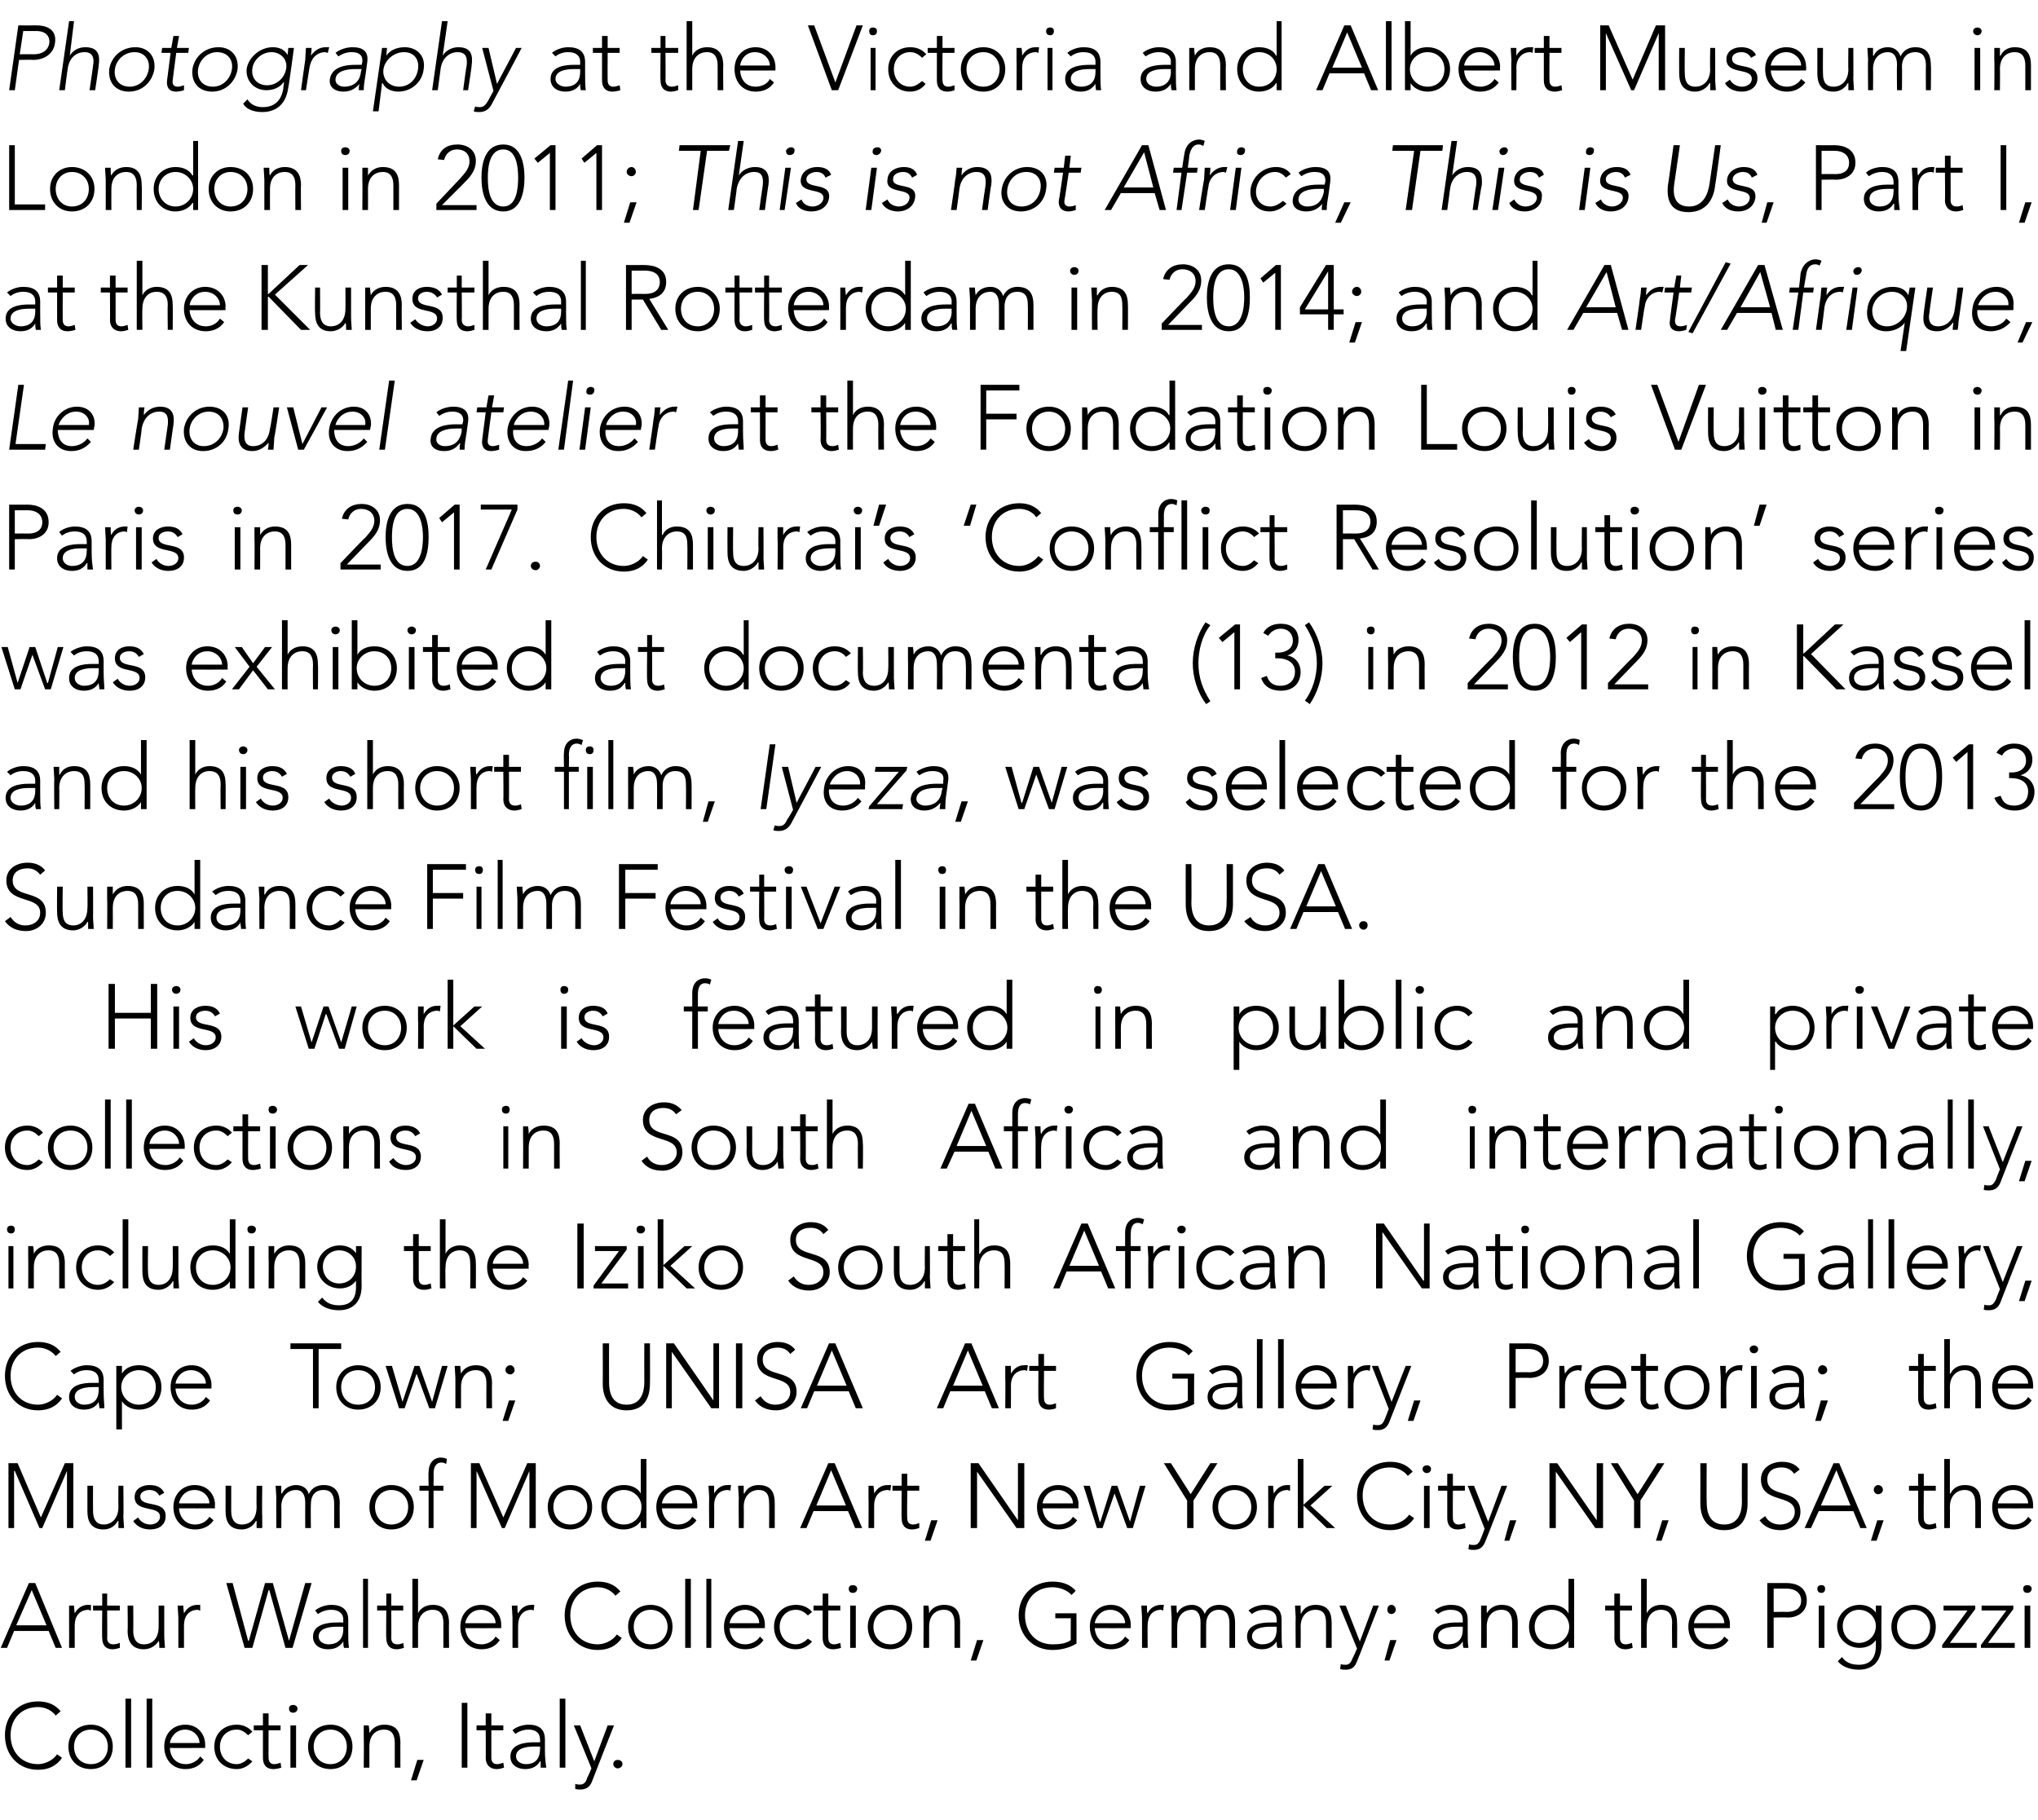
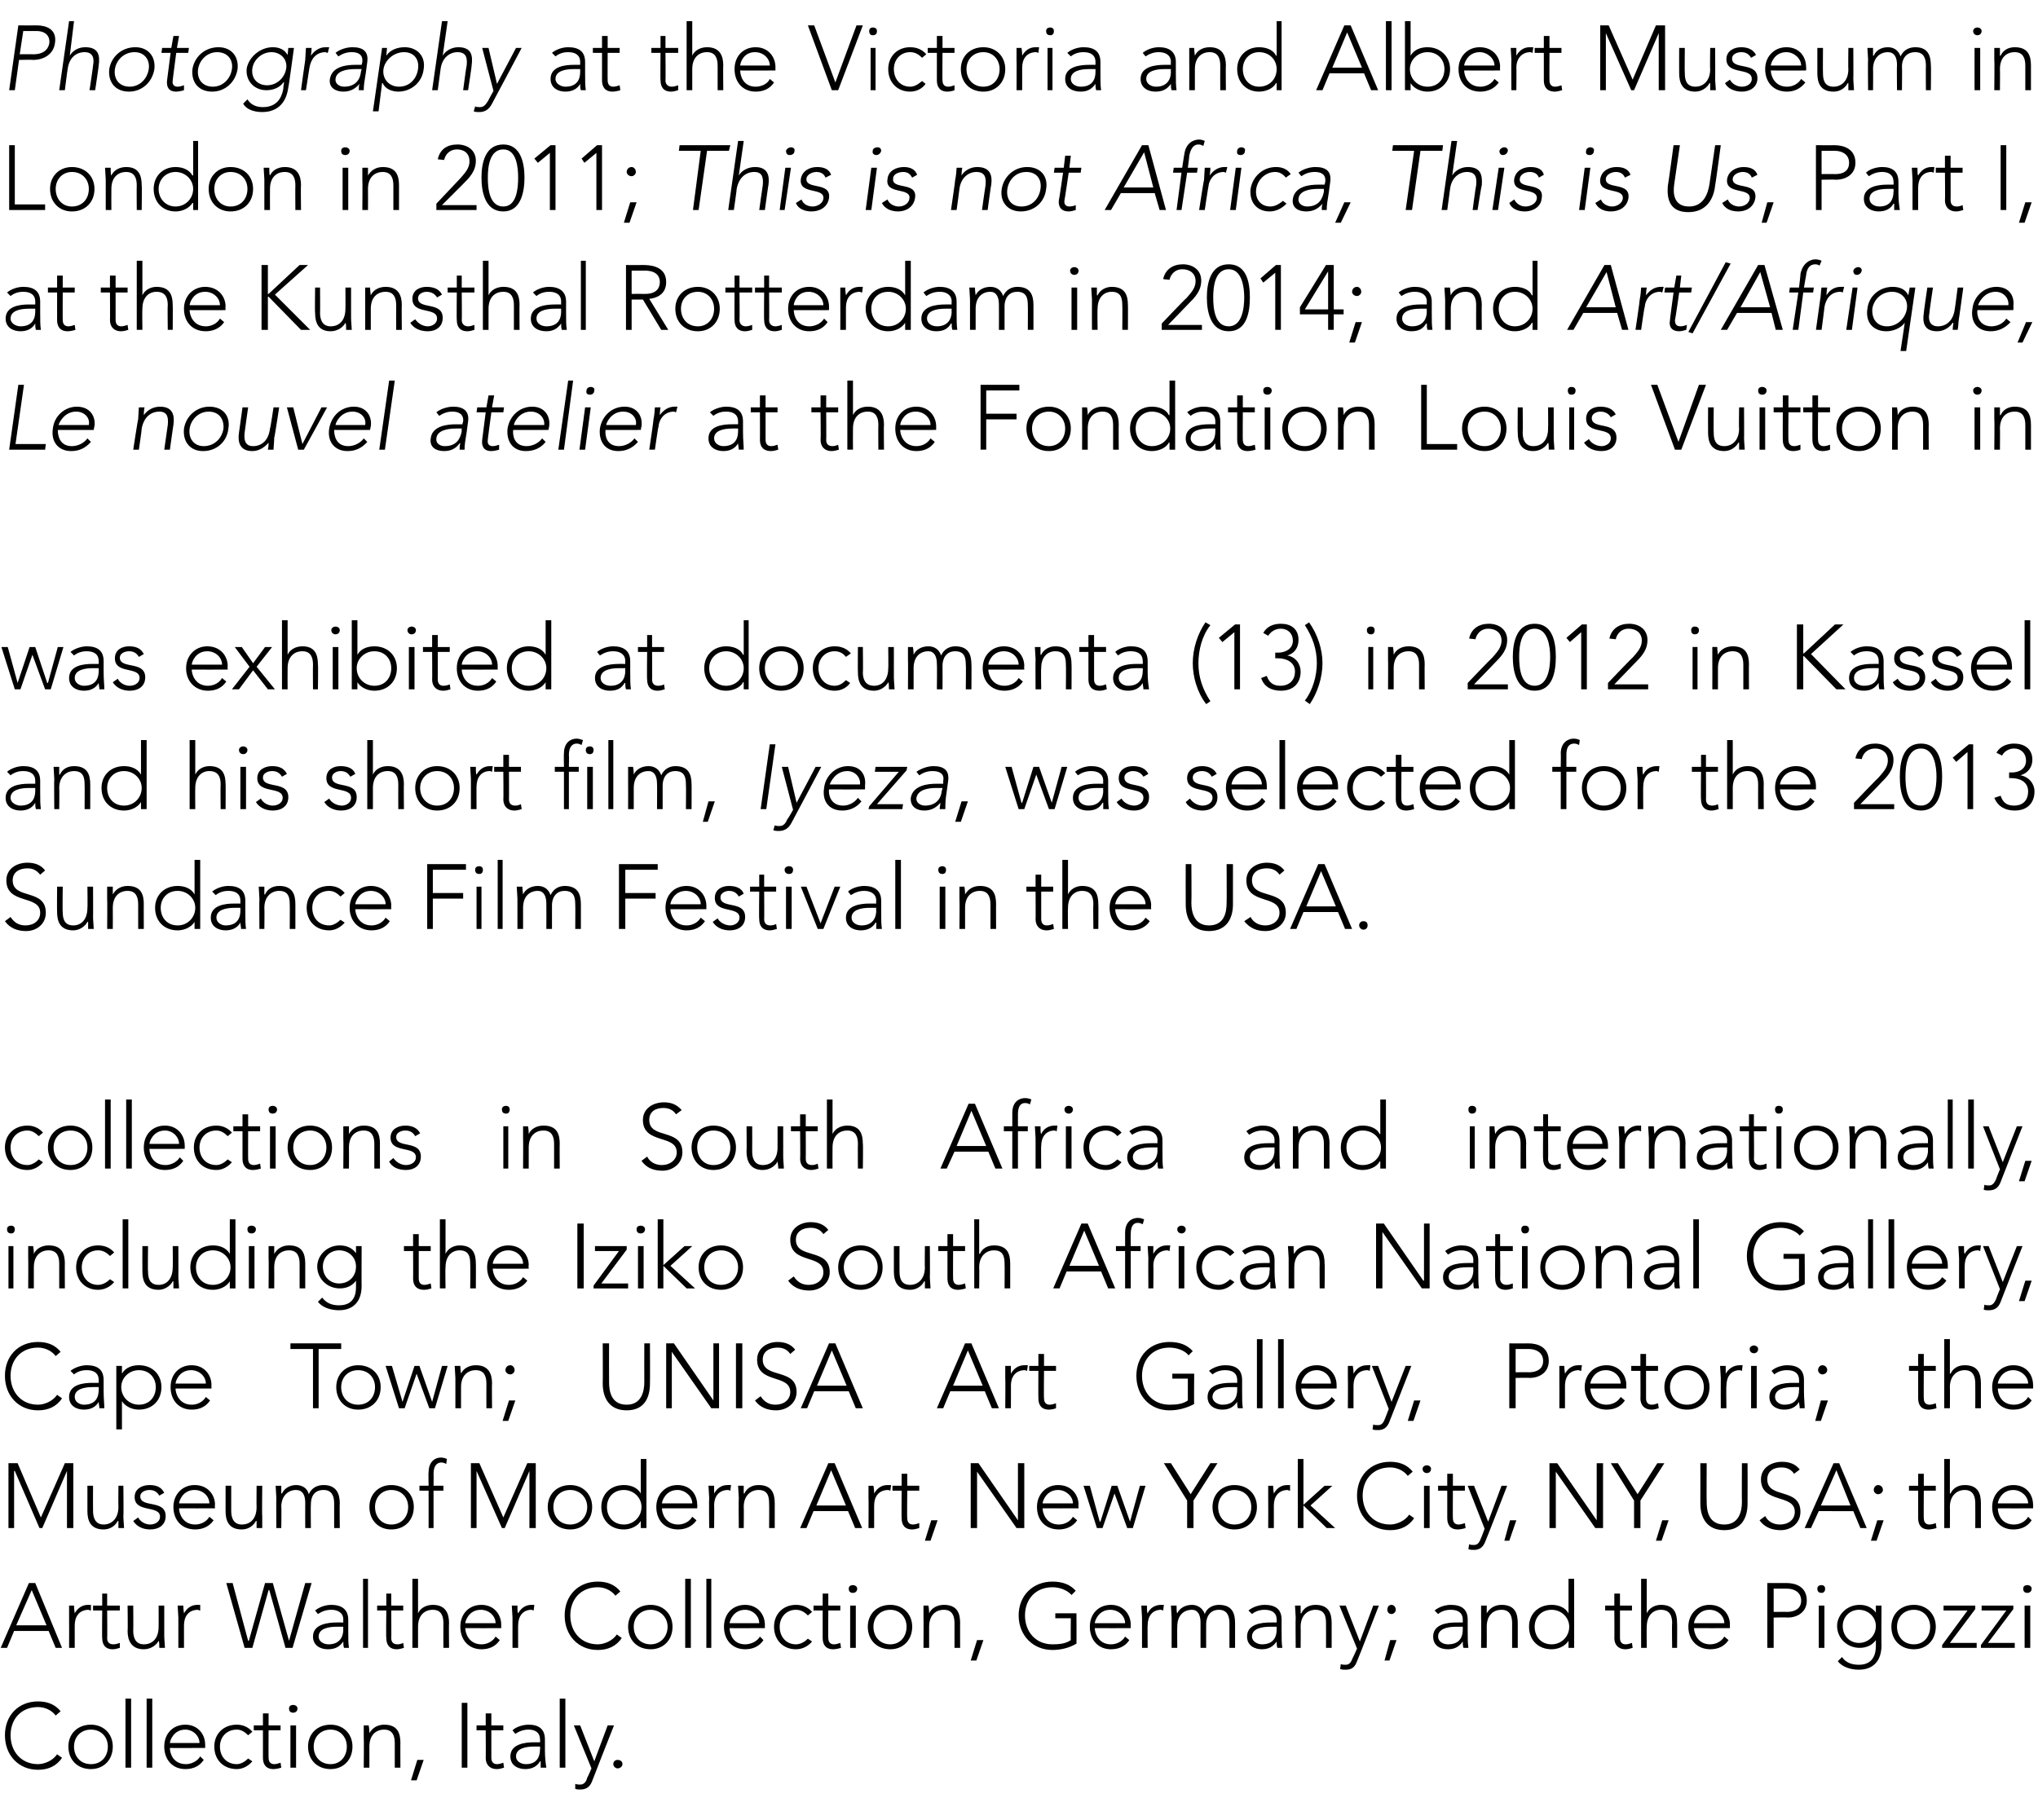
<svg xmlns="http://www.w3.org/2000/svg" version="1.1" width="289.1px" height="258.2px" viewBox="0 -3 289.1 258.2" style="top:-3px">
  <desc>Photography at the Victoria and Albert Museum in London in 2011; This is not Africa, This is Us, Part I, at the Kunst...</desc>
  <defs />
  <g id="Polygon48239">
    <path d="m8.8 246.4c-.8 1.2-2 1.7-3.4 1.7c-2.8 0-4.7-2.1-4.7-4.9c0-2.8 1.9-4.8 4.7-4.8c1.3 0 2.4.4 3.2 1.4l-.7.6c-.6-.8-1.6-1.2-2.5-1.2c-2.4 0-3.9 1.7-3.9 4c0 2.3 1.5 4.1 3.9 4.1c.9 0 2.1-.5 2.7-1.4l.7.5zm4.1-4.7c1.8 0 3.1 1.3 3.1 3.1c0 1.9-1.3 3.2-3.1 3.2c-1.9 0-3.2-1.3-3.2-3.2c0-1.8 1.3-3.1 3.2-3.1zm0 5.6c1.5 0 2.4-1.1 2.4-2.5c0-1.3-.9-2.4-2.4-2.4c-1.5 0-2.4 1.1-2.4 2.4c0 1.4.9 2.5 2.4 2.5zm4.9-9.3h.8v9.8h-.8V238zm3 0h.8v9.8h-.8V238zm8.1 8.7c-.6.9-1.5 1.3-2.6 1.3c-1.8 0-3-1.3-3-3.2c0-1.8 1.2-3.1 3-3.1c1.8 0 2.8 1.4 2.8 2.8c.02-.03 0 .5 0 .5c0 0-5.03.02-5 0c0 .7.4 2.3 2.3 2.3c.7 0 1.6-.4 2-1.1l.5.5zm-.6-2.4c0-1-.9-1.9-2-1.9c-1.7 0-2.2 1.6-2.2 1.9h4.2zm7.5 2.6c-.6.7-1.4 1.1-2.2 1.1c-1.9 0-3.2-1.3-3.2-3.2c0-1.8 1.3-3.1 3.2-3.1c.8 0 1.6.3 2.2 1l-.6.5c-.5-.5-1-.8-1.6-.8c-1.5 0-2.4 1.1-2.4 2.4c0 1.4.9 2.5 2.4 2.5c.6 0 1.2-.4 1.6-.8l.6.4zm4-4.4h-1.7s-.02 3.94 0 3.9c0 .6.3.9.8.9c.3 0 .6-.1.9-.2l.1.7c-.3.1-.8.2-1.1.2c-1.1 0-1.5-.7-1.5-1.6v-3.9H36v-.7h1.3v-1.7h.8v1.7h1.7v.7zm1.4-.7h.8v6h-.8v-6zm.4-2.9c.3 0 .6.2.6.5c0 .4-.3.6-.6.6c-.4 0-.6-.2-.6-.6c0-.3.2-.5.6-.5zm5.3 2.8c1.8 0 3.1 1.3 3.1 3.1c0 1.9-1.3 3.2-3.1 3.2c-1.9 0-3.2-1.3-3.2-3.2c0-1.8 1.3-3.1 3.2-3.1zm0 5.6c1.4 0 2.3-1.1 2.3-2.5c0-1.3-.9-2.4-2.3-2.4c-1.5 0-2.4 1.1-2.4 2.4c0 1.4.9 2.5 2.4 2.5zm4.7-3.8v-1.7h.7c.1.5.1 1 .1 1.1c.4-.7 1.1-1.2 2.1-1.2c1.9 0 2.3 1.2 2.3 2.6c-.02-.05 0 3.5 0 3.5h-.8v-3.5c0-1-.3-1.9-1.5-1.9c-1.2 0-2.1.8-2.1 2.4v3h-.8s.04-4.29 0-4.3zm7.6 3.2h.9l-1 2.9h-.8l.9-2.9zm6.3-8.1h.8v9.2h-.8v-9.2zm5.9 3.9h-1.7v3.9c0 .6.3.9.8.9c.3 0 .6-.1.9-.2l.1.7c-.3.1-.7.2-1 .2c-1.1 0-1.6-.7-1.6-1.6c.03.04 0-3.9 0-3.9h-1.3v-.7h1.3v-1.7h.8v1.7h1.7v.7zm5.9 2.8c0 1.2.1 1.8.2 2.5h-.8v-.9h-.1c-.4.7-1.1 1.1-2.1 1.1c-1 0-2.1-.5-2.1-1.8c0-1.8 2.2-2 3.3-2c.04-.01.9 0 .9 0c0 0 .05-.38 0-.4c0-1-.7-1.4-1.6-1.4c-.7 0-1.3.2-1.9.6l-.4-.5c.5-.5 1.5-.8 2.3-.8c1.4 0 2.3.6 2.3 2.1v1.5zm-1.5-.5c-1.3 0-2.6.3-2.6 1.4c0 .7.7 1.1 1.4 1.1c1.6 0 2-1.1 2-2.1c.05.01 0-.4 0-.4h-.8zm3.6-6.8h.8v9.8h-.8V238zm4.6 11.7c-.3.8-.8 1.2-1.7 1.2c-.2 0-.5 0-.7-.1v-.7c.3.1.5.1.7.1c.6 0 .9-.5 1-1c.04.05.6-1.3.6-1.3l-2.5-6.1h.9l2 5.1l1.9-5.1h.9s-3.12 7.89-3.1 7.9zm3.6-3c.4 0 .7.2.7.6c0 .3-.3.6-.7.6c-.3 0-.6-.3-.6-.6c0-.4.3-.6.6-.6z" stroke="none" fill="#000" />
  </g>
  <g id="Polygon48238">
    <path d="m4.1 221.6h.9l3.8 9.2h-.9l-1-2.4H2l-1 2.4h-.9l4-9.2zm.4 1l-2.2 5h4.3l-2.1-5zm5.3 3.9v-1.7h.7c0 .5.1 1 .1 1.1c.4-.7 1-1.2 1.9-1.2h.4v.8c-.2 0-.3-.1-.3-.1c-1.4 0-2 1-2 2.2v3.2h-.8s.02-4.29 0-4.3zm7.2-1h-1.8s.04 3.94 0 3.9c0 .6.3.9.9.9c.3 0 .6-.1.9-.2v.7c-.3.1-.7.2-1 .2c-1.1 0-1.5-.7-1.5-1.6c-.04.04 0-3.9 0-3.9h-1.3v-.7h1.3v-1.7h.7v1.7h1.8v.7zm6.3 3.6c0 .5.1 1.4.1 1.7h-.8c0-.4 0-.9-.1-1c-.3.6-1.1 1.2-2.1 1.2c-1.8 0-2.3-1.3-2.3-2.6c.05 0 0-3.6 0-3.6h.8s.03 3.56 0 3.6c0 .9.3 1.9 1.5 1.9c1.2 0 2.1-.8 2.1-2.5c.02.03 0-3 0-3h.8v4.3zm2-2.6c0-.4-.1-1.4-.1-1.7h.8c0 .5.1 1 .1 1.1c.4-.7 1-1.2 1.9-1.2h.4v.8c-.2 0-.3-.1-.3-.1c-1.4 0-2 1-2 2.2v3.2h-.8v-4.3zm6.8-4.9h.9l2.2 8.2h.1l2.3-8.2h1.1l2.3 8.2l2.3-8.2h.9l-2.7 9.2h-1l-2.3-8.2h-.1l-2.3 8.2h-1.1l-2.6-9.2zm17.3 6.7c0 1.2 0 1.8.1 2.5h-.7c-.1-.3-.1-.6-.1-.9c-.5.7-1.1 1.1-2.2 1.1c-1 0-2.1-.5-2.1-1.8c0-1.8 2.2-2 3.4-2c-.04-.01.9 0 .9 0c0 0-.03-.38 0-.4c0-1-.8-1.4-1.7-1.4c-.7 0-1.3.2-1.9.6l-.4-.5c.6-.5 1.5-.8 2.3-.8c1.4 0 2.4.6 2.4 2.1v1.5zm-1.6-.5c-1.3 0-2.6.3-2.6 1.4c0 .7.7 1.1 1.4 1.1c1.6 0 2.1-1.1 2.1-2.1c-.03.01 0-.4 0-.4c0 0-.89.01-.9 0zm3.7-6.8h.7v9.8h-.7V221zm5.7 4.5h-1.7s.03 3.94 0 3.9c0 .6.3.9.9.9c.3 0 .6-.1.8-.2l.1.7c-.3.1-.7.2-1 .2c-1.1 0-1.5-.7-1.5-1.6c-.05.04 0-3.9 0-3.9h-1.3v-.7h1.3v-1.7h.7v1.7h1.7v.7zm1.3-4.5h.8v4.9s.01-.03 0 0c.3-.7 1.1-1.2 2.1-1.2c1.8 0 2.3 1.2 2.3 2.6c-.04-.05 0 3.5 0 3.5h-.8s-.02-3.51 0-3.5c0-1-.3-1.9-1.5-1.9c-1.2 0-2.1.8-2.1 2.4v3h-.8V221zm12.4 8.7c-.6.9-1.5 1.3-2.6 1.3c-1.8 0-3-1.3-3-3.2c0-1.8 1.2-3.1 3-3.1c1.8 0 2.8 1.4 2.8 2.8v.5s-5.05.02-5.1 0c0 .7.5 2.3 2.3 2.3c.8 0 1.6-.4 2-1.1l.6.5zm-.6-2.4c0-1-.9-1.9-2.1-1.9c-1.7 0-2.2 1.6-2.2 1.9h4.3zm2.4-.8c0-.4-.1-1.4-.1-1.7h.8c0 .5 0 1 .1 1.1c.4-.7 1-1.2 1.9-1.2h.4l-.1.8c-.1 0-.2-.1-.3-.1c-1.3 0-1.9 1-1.9 2.2c-.02-.05 0 3.2 0 3.2h-.8v-4.3zm15.5 2.9c-.8 1.2-2 1.7-3.4 1.7c-2.8 0-4.7-2.1-4.7-4.9c0-2.8 1.9-4.8 4.7-4.8c1.3 0 2.4.4 3.2 1.4l-.7.6c-.6-.8-1.6-1.2-2.5-1.2c-2.4 0-3.9 1.7-3.9 4c0 2.3 1.5 4.1 3.9 4.1c.9 0 2.1-.5 2.7-1.4l.7.5zm4.1-4.7c1.8 0 3.1 1.3 3.1 3.1c0 1.9-1.3 3.2-3.1 3.2c-1.9 0-3.2-1.3-3.2-3.2c0-1.8 1.3-3.1 3.2-3.1zm0 5.6c1.4 0 2.4-1.1 2.4-2.5c0-1.3-1-2.4-2.4-2.4c-1.5 0-2.4 1.1-2.4 2.4c0 1.4.9 2.5 2.4 2.5zm4.9-9.3h.8v9.8h-.8V221zm3 0h.7v9.8h-.7V221zm8.1 8.7c-.6.9-1.5 1.3-2.6 1.3c-1.8 0-3-1.3-3-3.2c0-1.8 1.2-3.1 3-3.1c1.8 0 2.8 1.4 2.8 2.8v.5s-5.03.02-5 0c0 .7.4 2.3 2.2 2.3c.8 0 1.7-.4 2.1-1.1l.5.5zm-.6-2.4c0-1-.9-1.9-2-1.9c-1.7 0-2.2 1.6-2.2 1.9h4.2zm7.5 2.6c-.6.7-1.4 1.1-2.3 1.1c-1.8 0-3.1-1.3-3.1-3.2c0-1.8 1.3-3.1 3.1-3.1c.9 0 1.7.3 2.3 1l-.6.5c-.5-.5-1-.8-1.7-.8c-1.4 0-2.3 1.1-2.3 2.4c0 1.4.9 2.5 2.3 2.5c.7 0 1.3-.4 1.7-.8l.6.4zm4-4.4h-1.7s-.03 3.94 0 3.9c0 .6.3.9.8.9c.3 0 .6-.1.9-.2l.1.7c-.3.1-.8.2-1.1.2c-1.1 0-1.5-.7-1.5-1.6v-3.9h-1.3v-.7h1.3v-1.7h.8v1.7h1.7v.7zm1.4-.7h.8v6h-.8v-6zm.4-2.9c.3 0 .6.2.6.5c0 .4-.3.6-.6.6c-.4 0-.6-.2-.6-.6c0-.3.2-.5.6-.5zm5.3 2.8c1.8 0 3.1 1.3 3.1 3.1c0 1.9-1.3 3.2-3.1 3.2c-1.9 0-3.2-1.3-3.2-3.2c0-1.8 1.3-3.1 3.2-3.1zm0 5.6c1.4 0 2.3-1.1 2.3-2.5c0-1.3-.9-2.4-2.3-2.4c-1.5 0-2.4 1.1-2.4 2.4c0 1.4.9 2.5 2.4 2.5zm4.7-3.8v-1.7h.7c.1.5.1 1 .1 1.1c.3-.7 1.1-1.2 2.1-1.2c1.9 0 2.3 1.2 2.3 2.6c-.02-.05 0 3.5 0 3.5h-.8v-3.5c0-1-.3-1.9-1.5-1.9c-1.2 0-2.1.8-2.1 2.4v3h-.8s.03-4.29 0-4.3zm7.6 3.2h.9l-1 2.9h-.8l.9-2.9zm14.1.5c-1 .6-2.2.9-3.4.9c-2.8 0-4.8-2.1-4.8-4.9c0-2.8 2-4.8 4.8-4.8c1.4 0 2.5.4 3.3 1.3l-.6.6c-.6-.7-1.7-1.1-2.7-1.1c-2.4 0-3.9 1.7-3.9 4c0 2.3 1.5 4.1 3.9 4.1c1 0 1.9-.1 2.6-.6c-.03.04 0-3.1 0-3.1h-2.2v-.7h3s.02 4.33 0 4.3zm7.5-.5c-.6.9-1.5 1.3-2.6 1.3c-1.8 0-3-1.3-3-3.2c0-1.8 1.2-3.1 3-3.1c1.8 0 2.8 1.4 2.8 2.8c-.02-.03 0 .5 0 .5c0 0-5.06.02-5.1 0c0 .7.5 2.3 2.3 2.3c.8 0 1.6-.4 2-1.1l.6.5zm-.6-2.4c0-1-.9-1.9-2.1-1.9c-1.7 0-2.2 1.6-2.2 1.9h4.3zm2.4-.8c0-.4-.1-1.4-.1-1.7h.8c0 .5 0 1 .1 1.1c.3-.7 1-1.2 1.9-1.2h.4l-.1.8c-.1 0-.2-.1-.3-.1c-1.3 0-1.9 1-1.9 2.2c-.03-.05 0 3.2 0 3.2h-.8v-4.3zm4.2 0c0-.4-.1-1.4-.1-1.7h.8c0 .5 0 1 .1 1.1c.3-.7 1.1-1.2 2.1-1.2c.7 0 1.5.4 1.8 1.3c.3-.9 1.2-1.3 2-1.3c1.9 0 2.3 1.2 2.3 2.6v3.5h-.8v-3.5c0-1-.3-1.9-1.5-1.9c-1.4 0-1.8 1.2-1.8 2c-.02.05 0 3.4 0 3.4h-.8v-3.6c0-1.1-.4-1.8-1.2-1.8c-1.2 0-2.1.8-2.1 2.4c-.03.02 0 3 0 3h-.8v-4.3zm15.6 1.8c0 1.2 0 1.8.1 2.5h-.7c-.1-.3-.1-.6-.1-.9c-.5.7-1.1 1.1-2.1 1.1c-1 0-2.1-.5-2.1-1.8c0-1.8 2.1-2 3.3-2c-.01-.01.9 0 .9 0v-.4c0-1-.7-1.4-1.7-1.4c-.7 0-1.3.2-1.8.6l-.5-.5c.6-.5 1.5-.8 2.3-.8c1.5 0 2.4.6 2.4 2.1v1.5zm-1.6-.5c-1.3 0-2.6.3-2.6 1.4c0 .7.8 1.1 1.4 1.1c1.7 0 2.1-1.1 2.1-2.1v-.4s-.85.01-.9 0zm3.6-1.3c0-.4-.1-1.4-.1-1.7h.8v1.1h.1c.3-.7 1-1.2 2-1.2c1.9 0 2.3 1.2 2.3 2.6v3.5h-.8s.02-3.51 0-3.5c0-1-.2-1.9-1.5-1.9c-1.1 0-2.1.8-2.1 2.4c.03.02 0 3 0 3h-.7s-.04-4.29 0-4.3zm8.7 6.2c-.3.8-.7 1.2-1.6 1.2c-.3 0-.5 0-.8-.1l.1-.7c.2.1.5.1.7.1c.6 0 .8-.5 1-1c.01.05.6-1.3.6-1.3l-2.5-6.1h.9l2 5.1l1.9-5.1h.8s-3.06 7.89-3.1 7.9zm4.7-3h.9l-1 2.9h-.7l.8-2.9zm.2-5c.3 0 .6.3.6.7c0 .3-.3.6-.6.6c-.4 0-.6-.3-.6-.6c0-.4.2-.7.6-.7zm10.8 3.6c0 1.2 0 1.8.1 2.5h-.7c-.1-.3-.1-.6-.1-.9c-.5.7-1.1 1.1-2.1 1.1c-1.1 0-2.1-.5-2.1-1.8c0-1.8 2.1-2 3.3-2c-.02-.01.9 0 .9 0v-.4c0-1-.7-1.4-1.7-1.4c-.7 0-1.3.2-1.8.6l-.5-.5c.6-.5 1.5-.8 2.3-.8c1.5 0 2.4.6 2.4 2.1v1.5zm-1.6-.5c-1.3 0-2.6.3-2.6 1.4c0 .7.7 1.1 1.4 1.1c1.7 0 2.1-1.1 2.1-2.1v-.4s-.87.01-.9 0zm3.5-1.3v-1.7h.8v1.1c.4-.7 1.1-1.2 2.1-1.2c1.9 0 2.3 1.2 2.3 2.6v3.5h-.8v-3.5c0-1-.3-1.9-1.5-1.9c-1.2 0-2.1.8-2.1 2.4c.02.02 0 3 0 3h-.8s.04-4.29 0-4.3zm12.4 3.3s-.03-.02 0 0c-.5.8-1.5 1.2-2.4 1.2c-1.9 0-3.2-1.3-3.2-3.2c0-1.8 1.3-3.1 3.2-3.1c.9 0 1.9.3 2.4 1.2c-.03-.03 0 0 0 0V221h.8v9.8h-.8v-1zm-2.4-4.4c-1.5 0-2.4 1.1-2.4 2.4c0 1.4.9 2.5 2.4 2.5c1.4 0 2.5-1.1 2.5-2.5c0-1.3-1.1-2.4-2.5-2.4zm11.4.1h-1.7v3.9c0 .6.3.9.8.9c.3 0 .6-.1.9-.2l.1.7c-.3.1-.7.2-1 .2c-1.1 0-1.6-.7-1.6-1.6c.03.04 0-3.9 0-3.9h-1.3v-.7h1.3v-1.7h.8v1.7h1.7v.7zm1.3-4.5h.8v4.9s-.01-.03 0 0c.3-.7 1.1-1.2 2-1.2c1.9 0 2.3 1.2 2.3 2.6c.03-.05 0 3.5 0 3.5h-.7s-.05-3.51 0-3.5c0-1-.3-1.9-1.6-1.9c-1.1 0-2 .8-2 2.4c-.04.02 0 3 0 3h-.8V221zm12.4 8.7c-.6.9-1.5 1.3-2.6 1.3c-1.8 0-3.1-1.3-3.1-3.2c0-1.8 1.3-3.1 3-3.1c1.9 0 2.9 1.4 2.9 2.8c-.03-.03 0 .5 0 .5c0 0-5.08.02-5.1 0c0 .7.5 2.3 2.3 2.3c.8 0 1.6-.4 2-1.1l.6.5zm-.6-2.4c0-1-.9-1.9-2.1-1.9c-1.7 0-2.2 1.6-2.2 1.9h4.3zm6.1-5.7s2.68.02 2.7 0c1.3 0 2.9.5 2.9 2.5c0 1.6-1.3 2.4-2.7 2.4c-.02-.04-2 0-2 0v4.3h-.9v-9.2zm.9 4.1s1.94-.02 1.9 0c1 0 2-.4 2-1.6c0-1.2-1-1.7-2-1.7h-1.9v3.3zm6.4-.9h.8v6h-.8v-6zm.4-2.9c.3 0 .5.2.5.5c0 .4-.2.6-.5.6c-.4 0-.6-.2-.6-.6c0-.3.2-.5.6-.5zm8.5 8.5c0 3-2 3.5-3.2 3.5c-1.2 0-2.4-.4-3-1.2l.6-.6c.5.8 1.4 1.1 2.4 1.1c2.3 0 2.4-2 2.4-2.7v-.8s-.04-.04 0 0c-.5.7-1.3 1.1-2.3 1.1c-1.8 0-3.2-1.4-3.2-3.1c0-1.6 1.4-3 3.2-3c1 0 1.8.4 2.3 1.1c-.04.04 0 0 0 0v-1h.8s-.04 5.64 0 5.6zm-3.2-5c-1.3 0-2.3 1-2.3 2.3c0 1.4 1 2.4 2.3 2.4c1.3 0 2.4-1 2.4-2.4c0-1.3-1.1-2.3-2.4-2.3zm7.8-.7c1.8 0 3.1 1.3 3.1 3.1c0 1.9-1.3 3.2-3.1 3.2c-1.9 0-3.2-1.3-3.2-3.2c0-1.8 1.3-3.1 3.2-3.1zm0 5.6c1.4 0 2.3-1.1 2.3-2.5c0-1.3-.9-2.4-2.3-2.4c-1.5 0-2.4 1.1-2.4 2.4c0 1.4.9 2.5 2.4 2.5zm4 .1l3.6-4.9h-3.4v-.7h4.5v.5l-3.6 4.8h3.8v.7h-4.9v-.4zm5.5 0l3.6-4.9h-3.5v-.7h4.5v.5l-3.6 4.8h3.8v.7H281v-.4zm6.2-5.6h.8v6h-.8v-6zm.4-2.9c.3 0 .6.2.6.5c0 .4-.3.6-.6.6c-.4 0-.6-.2-.6-.6c0-.3.2-.5.6-.5z" stroke="none" fill="#000" />
  </g>
  <g id="Polygon48237">
    <path d="m1.2 204.6h1.3l3.3 7.7l3.4-7.7h1.2v9.2h-.9v-8.1L6 213.8h-.4l-3.5-8.1h-.1v8.1h-.8v-9.2zm16.3 7.5c0 .5.1 1.4.1 1.7h-.8v-1h-.1c-.3.6-1 1.2-2 1.2c-1.9 0-2.3-1.3-2.3-2.6v-3.6h.8s-.02 3.56 0 3.6c0 .9.3 1.9 1.5 1.9c1.1 0 2.1-.8 2.1-2.5c-.03.03 0-3 0-3h.7s.05 4.34 0 4.3zm2.1.2c.3.6 1 1 1.7 1c.7 0 1.4-.4 1.4-1.1c0-1.7-3.6-.5-3.6-2.8c0-1.2 1.1-1.7 2.1-1.7c1 0 1.7.3 2.1 1.1l-.7.4c-.3-.5-.7-.8-1.4-.8c-.6 0-1.3.3-1.3.9c0 1.7 3.6.4 3.6 2.8c0 1.3-1 1.9-2.2 1.9c-1 0-1.9-.4-2.4-1.2l.7-.5zm10.7.4c-.6.9-1.6 1.3-2.6 1.3c-1.9 0-3.1-1.3-3.1-3.2c0-1.8 1.3-3.1 3-3.1c1.9 0 2.9 1.4 2.9 2.8c-.04-.03 0 .5 0 .5c0 0-5.09.02-5.1 0c0 .7.5 2.3 2.3 2.3c.8 0 1.6-.4 2-1.1l.6.5zm-.6-2.4c0-1-.9-1.9-2.1-1.9c-1.7 0-2.2 1.6-2.2 1.9h4.3zm7.5 1.8v1.7h-.8v-1h-.1c-.3.6-1 1.2-2 1.2c-1.9 0-2.3-1.3-2.3-2.6c.01 0 0-3.6 0-3.6h.8s-.01 3.56 0 3.6c0 .9.3 1.9 1.5 1.9c1.2 0 2.1-.8 2.1-2.5c-.03.03 0-3 0-3h.8s-.05 4.34 0 4.3zm2-2.6c0-.4-.1-1.4-.1-1.7h.8v1.1h.1c.3-.7 1.1-1.2 2-1.2c.8 0 1.6.4 1.8 1.3c.4-.9 1.2-1.3 2.1-1.3c1.8 0 2.3 1.2 2.3 2.6c-.04-.05 0 3.5 0 3.5h-.8v-3.5c0-1-.3-1.9-1.5-1.9c-1.5 0-1.8 1.2-1.8 2c-.04.05 0 3.4 0 3.4h-.8s-.02-3.59 0-3.6c0-1.1-.4-1.8-1.3-1.8c-1.1 0-2.1.8-2.1 2.4c.05.02 0 3 0 3h-.7s-.03-4.29 0-4.3zm16.3-1.8c1.9 0 3.2 1.3 3.2 3.1c0 1.9-1.3 3.2-3.2 3.2c-1.8 0-3.1-1.3-3.1-3.2c0-1.8 1.3-3.1 3.1-3.1zm0 5.6c1.5 0 2.4-1.1 2.4-2.5c0-1.3-.9-2.4-2.4-2.4c-1.4 0-2.3 1.1-2.3 2.4c0 1.4.9 2.5 2.3 2.5zm5.3-4.8h-1.3v-.7h1.3s-.05-1.94 0-1.9c0-1.6 1-2.1 1.7-2.1c.4 0 .7.1.9.2l-.1.7c-.2-.1-.4-.2-.7-.2c-.7 0-1.1.6-1.1 1.6c.03.04 0 1.7 0 1.7h1.4v.7h-1.4v5.3h-.7v-5.3zm6-3.9h1.2l3.4 7.7l3.4-7.7h1.2v9.2h-.9v-8.1l-3.5 8.1h-.4l-3.6-8.1v8.1h-.8v-9.2zm14.1 3.1c1.8 0 3.1 1.3 3.1 3.1c0 1.9-1.3 3.2-3.1 3.2c-1.9 0-3.2-1.3-3.2-3.2c0-1.8 1.3-3.1 3.2-3.1zm0 5.6c1.4 0 2.4-1.1 2.4-2.5c0-1.3-1-2.4-2.4-2.4c-1.5 0-2.4 1.1-2.4 2.4c0 1.4.9 2.5 2.4 2.5zm10-.5s-.03-.02 0 0c-.5.8-1.5 1.2-2.4 1.2c-1.9 0-3.2-1.3-3.2-3.2c0-1.8 1.3-3.1 3.2-3.1c.9 0 1.9.3 2.4 1.2c-.03-.03 0 0 0 0V204h.8v9.8h-.8v-1zm-2.4-4.4c-1.5 0-2.4 1.1-2.4 2.4c0 1.4.9 2.5 2.4 2.5c1.4 0 2.5-1.1 2.5-2.5c0-1.3-1.1-2.4-2.5-2.4zm10.3 4.3c-.6.9-1.6 1.3-2.6 1.3c-1.9 0-3.1-1.3-3.1-3.2c0-1.8 1.3-3.1 3-3.1c1.9 0 2.8 1.4 2.8 2.8c.04-.03 0 .5 0 .5c0 0-5 .02-5 0c0 .7.5 2.3 2.3 2.3c.8 0 1.6-.4 2-1.1l.6.5zm-.6-2.4c0-1-1-1.9-2.1-1.9c-1.7 0-2.2 1.6-2.2 1.9h4.3zm2.4-.8c0-.4-.1-1.4-.1-1.7h.8v1.1c.4-.7 1-1.2 1.9-1.2h.5l-.1.8c-.1 0-.2-.1-.3-.1c-1.4 0-2 1-2 2.2c.04-.05 0 3.2 0 3.2h-.7s-.04-4.29 0-4.3zm4.2 0c0-.4-.1-1.4-.1-1.7h.8v1.1h.1c.3-.7 1-1.2 2-1.2c1.9 0 2.3 1.2 2.3 2.6v3.5h-.8s.03-3.51 0-3.5c0-1-.2-1.9-1.5-1.9c-1.1 0-2.1.8-2.1 2.4c.04.02 0 3 0 3h-.7s-.04-4.29 0-4.3zm12.7-4.9h.9l3.9 9.2h-1l-1-2.4h-4.9l-1 2.4h-.9l4-9.2zm.4 1l-2.1 5h4.2l-2.1-5zm5.3 3.9v-1.7h.7c.1.5.1 1 .1 1.1c.4-.7 1-1.2 1.9-1.2h.5l-.1.8c-.1 0-.2-.1-.3-.1c-1.4 0-2 1-2 2.2v3.2h-.8s.03-4.29 0-4.3zm7.2-1h-1.7s-.05 3.94 0 3.9c0 .6.3.9.8.9c.3 0 .6-.1.9-.2v.7c-.3.1-.7.2-1 .2c-1.1 0-1.5-.7-1.5-1.6c-.03.04 0-3.9 0-3.9h-1.3v-.7h1.3v-1.7h.8v1.7h1.7v.7zm1.7 4.2h.9l-1 2.9h-.8l.9-2.9zm5.6-8.1h1.1l5.6 8.1v-8.1h.9v9.2h-1.1l-5.6-8v8h-.9v-9.2zm15.1 8.1c-.6.9-1.6 1.3-2.6 1.3c-1.9 0-3.1-1.3-3.1-3.2c0-1.8 1.3-3.1 3-3.1c1.9 0 2.9 1.4 2.9 2.8c-.05-.03 0 .5 0 .5c0 0-5.09.02-5.1 0c0 .7.5 2.3 2.3 2.3c.8 0 1.6-.4 2-1.1l.6.5zm-.6-2.4c0-1-1-1.9-2.1-1.9c-1.7 0-2.2 1.6-2.2 1.9h4.3zm1.5-2.5h.9l1.4 5.1h.1l1.6-5.1h.8l1.8 5.1l1.4-5.1h.8l-1.8 6h-.8l-1.8-4.9l-1.7 4.9h-.8l-1.9-6zm14.7 2.1l-3.3-5.3h1l2.8 4.4l2.8-4.4h1l-3.4 5.3v3.9h-.9v-3.9zm6.7-2.2c1.9 0 3.2 1.3 3.2 3.1c0 1.9-1.3 3.2-3.2 3.2c-1.8 0-3.1-1.3-3.1-3.2c0-1.8 1.3-3.1 3.1-3.1zm0 5.6c1.5 0 2.4-1.1 2.4-2.5c0-1.3-.9-2.4-2.4-2.4c-1.4 0-2.3 1.1-2.3 2.4c0 1.4.9 2.5 2.3 2.5zm4.8-3.8v-1.7h.7c0 .5.1 1 .1 1.1c.4-.7 1-1.2 1.9-1.2h.4v.8c-.2 0-.3-.1-.3-.1c-1.4 0-2 1-2 2.2v3.2h-.8s.02-4.29 0-4.3zm4.2-5.5h.8v6.5l3-2.7h1.1l-3.1 2.8l3.5 3.2h-1.2l-3.3-3.2v3.2h-.8V204zm16.5 8.4c-.8 1.2-2 1.7-3.4 1.7c-2.8 0-4.7-2.1-4.7-4.9c0-2.8 1.9-4.8 4.7-4.8c1.3 0 2.4.4 3.2 1.4l-.7.6c-.6-.8-1.6-1.2-2.5-1.2c-2.4 0-3.9 1.7-3.9 4c0 2.3 1.5 4.1 3.9 4.1c.9 0 2.1-.5 2.7-1.4l.7.5zm1.4-4.6h.8v6h-.8v-6zm.4-2.9c.3 0 .6.2.6.5c0 .4-.3.6-.6.6c-.3 0-.6-.2-.6-.6c0-.3.3-.5.6-.5zm5.4 3.6h-1.7s-.03 3.94 0 3.9c0 .6.3.9.8.9c.3 0 .6-.1.9-.2l.1.7c-.3.1-.8.2-1.1.2c-1.1 0-1.5-.7-1.5-1.6v-3.9H204v-.7h1.3v-1.7h.8v1.7h1.7v.7zm2.9 7.2c-.3.8-.8 1.2-1.6 1.2c-.3 0-.5 0-.8-.1l.1-.7c.2.1.5.1.7.1c.6 0 .8-.5 1-1c0 .05.5-1.3.5-1.3l-2.4-6.1h.9l2 5.1l1.9-5.1h.8s-3.06 7.89-3.1 7.9zm3.5-3h.9l-1 2.9h-.7l.8-2.9zm5.6-8.1h1.1l5.6 8.1v-8.1h.9v9.2h-1.1l-5.6-8v8h-.9v-9.2zm12 5.3l-3.3-5.3h1l2.8 4.4l2.8-4.4h1l-3.4 5.3v3.9h-.9v-3.9zm4 2.8h.9l-1 2.9h-.8l.9-2.9zm12.1-2.4c0 2-.8 3.8-3.3 3.8c-2.5 0-3.4-1.8-3.4-3.8c.02.01 0-5.7 0-5.7h.9s-.03 5.48 0 5.5c0 1.3.3 3.2 2.5 3.2c2.1 0 2.5-1.9 2.5-3.2c-.03-.02 0-5.5 0-5.5h.8s.02 5.71 0 5.7zm2.5 1.8c.4.8 1.2 1.2 2.1 1.2c1.2 0 2.1-.7 2.1-1.8c0-2.6-4.8-1.1-4.8-4.6c0-1.6 1.4-2.5 3-2.5c1 0 1.9.3 2.5 1.1l-.8.6c-.4-.6-1-.9-1.8-.9c-1.1 0-2 .5-2 1.7c0 2.8 4.7 1.1 4.7 4.6c0 1.6-1.3 2.6-2.8 2.6c-1.2 0-2.3-.4-3-1.4l.8-.6zm9.7-7.5h.8l3.9 9.2h-.9l-1-2.4H258l-1.1 2.4h-.9l4.1-9.2zm.4 1l-2.2 5h4.2l-2-5zm5.8 7.1h.9l-1 2.9h-.8l.9-2.9zm.1-5c.4 0 .7.3.7.7c0 .3-.3.6-.7.6c-.3 0-.6-.3-.6-.6c0-.4.3-.7.6-.7zm8.2.8h-1.7s-.03 3.94 0 3.9c0 .6.3.9.8.9c.3 0 .6-.1.9-.2l.1.7c-.3.1-.8.2-1.1.2c-1.1 0-1.5-.7-1.5-1.6v-3.9h-1.3v-.7h1.3v-1.7h.8v1.7h1.7v.7zm1.2-4.5h.8v4.9s.05-.03.1 0c.3-.7 1-1.2 2-1.2c1.9 0 2.3 1.2 2.3 2.6v3.5h-.8s.02-3.51 0-3.5c0-1-.3-1.9-1.5-1.9c-1.1 0-2.1.8-2.1 2.4c.03.02 0 3 0 3h-.8V204zm12.4 8.7c-.6.9-1.5 1.3-2.6 1.3c-1.8 0-3-1.3-3-3.2c0-1.8 1.3-3.1 3-3.1c1.9 0 2.8 1.4 2.8 2.8c.03-.03 0 .5 0 .5c0 0-5.01.02-5 0c0 .7.4 2.3 2.3 2.3c.8 0 1.6-.4 2-1.1l.5.5zm-.5-2.4c0-1-1-1.9-2.1-1.9c-1.7 0-2.2 1.6-2.2 1.9h4.3z" stroke="none" fill="#000" />
  </g>
  <g id="Polygon48236">
    <path d="m8.8 195.4c-.8 1.2-2 1.7-3.4 1.7c-2.8 0-4.7-2.1-4.7-4.9c0-2.8 1.9-4.8 4.7-4.8c1.3 0 2.4.4 3.2 1.4l-.7.6c-.6-.8-1.6-1.2-2.5-1.2c-2.4 0-3.9 1.7-3.9 4c0 2.3 1.5 4.1 3.9 4.1c.9 0 2.1-.5 2.7-1.4l.7.5zm5.9-1.1c0 1.2.1 1.8.1 2.5h-.7c0-.3-.1-.6-.1-.9c-.4.7-1.1 1.1-2.1 1.1c-1 0-2.1-.5-2.1-1.8c0-1.8 2.1-2 3.3-2c.02-.01.9 0 .9 0c0 0 .03-.38 0-.4c0-1-.7-1.4-1.7-1.4c-.7 0-1.3.2-1.8.6l-.5-.5c.6-.5 1.6-.8 2.3-.8c1.5 0 2.4.6 2.4 2.1v1.5zm-1.5-.5c-1.3 0-2.6.3-2.6 1.4c0 .7.7 1.1 1.3 1.1c1.7 0 2.1-1.1 2.1-2.1c.03.01 0-.4 0-.4h-.8zm3.3-3h.8v1.1s.02-.03 0 0c.5-.9 1.5-1.2 2.4-1.2c1.9 0 3.2 1.3 3.2 3.1c0 1.9-1.3 3.2-3.2 3.2c-.9 0-1.9-.4-2.4-1.2c.02-.02 0 0 0 0v4h-.8v-9zm3.2 5.5c1.5 0 2.4-1.1 2.4-2.5c0-1.3-.9-2.4-2.4-2.4c-1.4 0-2.5 1.1-2.5 2.4c0 1.4 1.1 2.5 2.5 2.5zm10.1-.6c-.6.9-1.5 1.3-2.6 1.3c-1.8 0-3-1.3-3-3.2c0-1.8 1.2-3.1 3-3.1c1.8 0 2.8 1.4 2.8 2.8c-.02-.03 0 .5 0 .5c0 0-5.07.02-5.1 0c0 .7.5 2.3 2.3 2.3c.8 0 1.6-.4 2-1.1l.6.5zm-.6-2.4c0-1-.9-1.9-2.1-1.9c-1.7 0-2.2 1.6-2.2 1.9h4.3zm15.2-4.9h-3.2v-.8h7.2v.8h-3.2v8.4h-.8v-8.4zm6.4 2.3c1.9 0 3.2 1.3 3.2 3.1c0 1.9-1.3 3.2-3.2 3.2c-1.8 0-3.1-1.3-3.1-3.2c0-1.8 1.3-3.1 3.1-3.1zm0 5.6c1.5 0 2.4-1.1 2.4-2.5c0-1.3-.9-2.4-2.4-2.4c-1.5 0-2.4 1.1-2.4 2.4c0 1.4.9 2.5 2.4 2.5zm3.9-5.5h.9l1.5 5.1l1.7-5.1h.7l1.8 5.1l1.4-5.1h.8l-1.8 6h-.8l-1.8-4.9l-1.7 4.9h-.8l-1.9-6zm9.9 1.7c0-.4-.1-1.4-.1-1.7h.8c0 .5.1 1 .1 1.1c.3-.7 1.1-1.2 2.1-1.2c1.8 0 2.3 1.2 2.3 2.6c-.04-.05 0 3.5 0 3.5h-.8s-.02-3.51 0-3.5c0-1-.3-1.9-1.5-1.9c-1.2 0-2.1.8-2.1 2.4v3h-.8v-4.3zm7.6 3.2h.9l-1 2.9h-.8l.9-2.9zm.2-5c.3 0 .6.3.6.7c0 .3-.3.6-.6.6c-.4 0-.7-.3-.7-.6c0-.4.3-.7.7-.7zm19.8 2.6c0 2-.8 3.8-3.3 3.8c-2.5 0-3.4-1.8-3.4-3.8c.03.01 0-5.7 0-5.7h.9s-.02 5.48 0 5.5c0 1.3.3 3.2 2.5 3.2c2.1 0 2.5-1.9 2.5-3.2c-.02-.02 0-5.5 0-5.5h.8s.03 5.71 0 5.7zm2.3-5.7h1.1l5.6 8.1v-8.1h.8v9.2h-1.1l-5.6-8v8h-.8v-9.2zm9.9 0h.9v9.2h-.9v-9.2zm3.5 7.5c.5.8 1.2 1.2 2.1 1.2c1.2 0 2.1-.7 2.1-1.8c0-2.6-4.7-1.1-4.7-4.6c0-1.6 1.4-2.5 2.9-2.5c1 0 1.9.3 2.5 1.1l-.7.6c-.4-.6-1-.9-1.8-.9c-1.1 0-2.1.5-2.1 1.7c0 2.8 4.8 1.1 4.8 4.6c0 1.6-1.4 2.6-2.9 2.6c-1.2 0-2.3-.4-3-1.4l.8-.6zm9.7-7.5h.9l3.9 9.2h-1l-1-2.4h-4.9l-1 2.4h-.9l4-9.2zm.4 1l-2.1 5h4.2l-2.1-5zm18.9-1h.9l3.9 9.2h-1l-1-2.4h-4.9l-1 2.4h-.9l4-9.2zm.4 1l-2.1 5h4.2l-2.1-5zm5.3 3.9v-1.7h.8v1.1c.4-.7 1-1.2 1.9-1.2h.5l-.1.8c-.1 0-.2-.1-.3-.1c-1.4 0-2 1-2 2.2c.02-.05 0 3.2 0 3.2h-.8s.04-4.29 0-4.3zm7.2-1h-1.7s-.04 3.94 0 3.9c0 .6.3.9.8.9c.3 0 .6-.1.9-.2v.7c-.2.1-.7.2-1 .2c-1.1 0-1.5-.7-1.5-1.6c-.02.04 0-3.9 0-3.9H146v-.7h1.3v-1.7h.8v1.7h1.7v.7zm19.6 4.7c-1.1.6-2.3.9-3.5.9c-2.8 0-4.7-2.1-4.7-4.9c0-2.8 1.9-4.8 4.7-4.8c1.4 0 2.5.4 3.3 1.3l-.6.6c-.5-.7-1.7-1.1-2.7-1.1c-2.4 0-3.9 1.7-3.9 4c0 2.3 1.5 4.1 3.9 4.1c1 0 1.9-.1 2.6-.6v-3.1h-2.2v-.7h3.1s-.04 4.33 0 4.3zm6.8-1.9c0 1.2 0 1.8.1 2.5h-.7c-.1-.3-.1-.6-.1-.9c-.5.7-1.1 1.1-2.1 1.1c-1 0-2.1-.5-2.1-1.8c0-1.8 2.1-2 3.3-2c-.01-.01.9 0 .9 0v-.4c0-1-.7-1.4-1.7-1.4c-.7 0-1.3.2-1.8.6l-.5-.5c.6-.5 1.5-.8 2.3-.8c1.5 0 2.4.6 2.4 2.1v1.5zm-1.6-.5c-1.3 0-2.6.3-2.6 1.4c0 .7.8 1.1 1.4 1.1c1.7 0 2.1-1.1 2.1-2.1v-.4s-.86.01-.9 0zm3.7-6.8h.8v9.8h-.8V187zm3 0h.8v9.8h-.8V187zm8.1 8.7c-.6.9-1.5 1.3-2.6 1.3c-1.8 0-3-1.3-3-3.2c0-1.8 1.2-3.1 3-3.1c1.8 0 2.8 1.4 2.8 2.8c.02-.03 0 .5 0 .5c0 0-5.03.02-5 0c0 .7.4 2.3 2.2 2.3c.8 0 1.7-.4 2.1-1.1l.5.5zm-.6-2.4c0-1-.9-1.9-2-1.9c-1.7 0-2.2 1.6-2.2 1.9h4.2zm2.4-.8v-1.7h.7c.1.5.1 1 .1 1.1c.4-.7 1-1.2 1.9-1.2h.5l-.1.8c-.1 0-.2-.1-.3-.1c-1.4 0-2 1-2 2.2v3.2h-.8s.03-4.29 0-4.3zm5.9 6.2c-.3.8-.8 1.2-1.6 1.2c-.3 0-.6 0-.8-.1l.1-.7c.2.1.4.1.7.1c.6 0 .8-.5 1-1l.5-1.3l-2.4-6.1h.9l1.9 5.1l2-5.1h.8s-3.08 7.89-3.1 7.9zm3.5-3h.9l-1 2.9h-.8l.9-2.9zm13.5-8.1s2.66.02 2.7 0c1.3 0 2.9.5 2.9 2.5c0 1.6-1.3 2.4-2.7 2.4c-.04-.04-2 0-2 0v4.3h-.9v-9.2zm.9 4.1s1.92-.02 1.9 0c1 0 2-.4 2-1.6c0-1.2-1-1.7-2-1.7H215v3.3zm6.2.8v-1.7h.7c0 .5.1 1 .1 1.1c.4-.7 1-1.2 1.9-1.2h.5l-.1.8c-.2 0-.3-.1-.3-.1c-1.4 0-2 1-2 2.2v3.2h-.8s.02-4.29 0-4.3zm9.3 3.2c-.6.9-1.5 1.3-2.6 1.3c-1.8 0-3.1-1.3-3.1-3.2c0-1.8 1.3-3.1 3.1-3.1c1.8 0 2.8 1.4 2.8 2.8c-.03-.03 0 .5 0 .5c0 0-5.07.02-5.1 0c0 .7.5 2.3 2.3 2.3c.8 0 1.6-.4 2-1.1l.6.5zm-.6-2.4c0-1-.9-1.9-2.1-1.9c-1.7 0-2.2 1.6-2.2 1.9h4.3zm5.3-1.8h-1.7v3.9c0 .6.3.9.8.9c.3 0 .6-.1.9-.2l.1.7c-.3.1-.7.2-1 .2c-1.1 0-1.6-.7-1.6-1.6c.03.04 0-3.9 0-3.9h-1.3v-.7h1.3v-1.7h.8v1.7h1.7v.7zm4.1-.8c1.9 0 3.2 1.3 3.2 3.1c0 1.9-1.3 3.2-3.2 3.2c-1.8 0-3.2-1.3-3.2-3.2c0-1.8 1.4-3.1 3.2-3.1zm0 5.6c1.5 0 2.4-1.1 2.4-2.5c0-1.3-.9-2.4-2.4-2.4c-1.5 0-2.4 1.1-2.4 2.4c0 1.4.9 2.5 2.4 2.5zm4.8-3.8c0-.4-.1-1.4-.1-1.7h.8v1.1c.4-.7 1.1-1.2 2-1.2h.4l-.1.8c-.1 0-.2-.1-.3-.1c-1.3 0-1.9 1-1.9 2.2c-.05-.05 0 3.2 0 3.2h-.8s-.02-4.29 0-4.3zm4.3-1.7h.8v6h-.8v-6zm.4-2.9c.3 0 .6.2.6.5c0 .4-.3.6-.6.6c-.3 0-.6-.2-.6-.6c0-.3.3-.5.6-.5zm7.1 6.4c0 1.2.1 1.8.1 2.5h-.7c0-.3-.1-.6-.1-.9c-.4.7-1.1 1.1-2.1 1.1c-1 0-2.1-.5-2.1-1.8c0-1.8 2.1-2 3.3-2c.02-.01.9 0 .9 0c0 0 .03-.38 0-.4c0-1-.7-1.4-1.7-1.4c-.7 0-1.3.2-1.8.6l-.4-.5c.5-.5 1.5-.8 2.2-.8c1.5 0 2.4.6 2.4 2.1v1.5zm-1.5-.5c-1.3 0-2.6.3-2.6 1.4c0 .7.7 1.1 1.3 1.1c1.7 0 2.1-1.1 2.1-2.1c.03.01 0-.4 0-.4h-.8zm3.9 1.9h1l-1 2.9h-.8l.8-2.9zm.2-5c.4 0 .7.3.7.7c0 .3-.3.6-.7.6c-.3 0-.6-.3-.6-.6c0-.4.3-.7.6-.7zm16.1.8h-1.7s-.03 3.94 0 3.9c0 .6.3.9.8.9c.3 0 .6-.1.9-.2l.1.7c-.3.1-.8.2-1.1.2c-1.1 0-1.5-.7-1.5-1.6v-3.9h-1.3v-.7h1.3v-1.7h.8v1.7h1.7v.7zm1.2-4.5h.8v4.9s.05-.03.1 0c.3-.7 1-1.2 2-1.2c1.9 0 2.3 1.2 2.3 2.6v3.5h-.8s.02-3.51 0-3.5c0-1-.3-1.9-1.5-1.9c-1.1 0-2.1.8-2.1 2.4c.03.02 0 3 0 3h-.8V187zm12.4 8.7c-.6.9-1.5 1.3-2.6 1.3c-1.8 0-3-1.3-3-3.2c0-1.8 1.3-3.1 3-3.1c1.9 0 2.8 1.4 2.8 2.8c.03-.03 0 .5 0 .5c0 0-5.01.02-5 0c0 .7.4 2.3 2.3 2.3c.8 0 1.6-.4 2-1.1l.5.5zm-.5-2.4c0-1-1-1.9-2.1-1.9c-1.7 0-2.2 1.6-2.2 1.9h4.3z" stroke="none" fill="#000" />
  </g>
  <g id="Polygon48235">
    <path d="m1.2 173.8h.7v6h-.7v-6zm.4-2.9c.3 0 .5.2.5.5c0 .4-.2.6-.5.6c-.4 0-.6-.2-.6-.6c0-.3.2-.5.6-.5zm2.4 4.6v-1.7h.7c.1.5.1 1 .1 1.1c.3-.7 1.1-1.2 2.1-1.2c1.9 0 2.3 1.2 2.3 2.6c-.02-.05 0 3.5 0 3.5h-.8v-3.5c0-1-.3-1.9-1.5-1.9c-1.2 0-2.1.8-2.1 2.4v3h-.8s.03-4.29 0-4.3zm12.2 3.4c-.6.7-1.4 1.1-2.3 1.1c-1.8 0-3.1-1.3-3.1-3.2c0-1.8 1.3-3.1 3.1-3.1c.9 0 1.7.3 2.3 1l-.6.5c-.5-.5-1-.8-1.7-.8c-1.4 0-2.3 1.1-2.3 2.4c0 1.4.9 2.5 2.3 2.5c.7 0 1.3-.4 1.7-.8l.6.4zm1.2-8.9h.8v9.8h-.8V170zm7.9 8.1c0 .5.1 1.4.1 1.7h-.8v-1h-.1c-.3.6-1.1 1.2-2 1.2c-1.9 0-2.3-1.3-2.3-2.6c-.02 0 0-3.6 0-3.6h.8s-.05 3.56 0 3.6c0 .9.2 1.9 1.5 1.9c1.1 0 2-.8 2-2.5c.04.03 0-3 0-3h.8s.02 4.34 0 4.3zm7.3.7s-.03-.02 0 0c-.5.8-1.5 1.2-2.4 1.2c-1.9 0-3.2-1.3-3.2-3.2c0-1.8 1.3-3.1 3.2-3.1c.9 0 1.9.3 2.4 1.2c-.03-.03 0 0 0 0V170h.8v9.8h-.8v-1zm-2.4-4.4c-1.5 0-2.4 1.1-2.4 2.4c0 1.4.9 2.5 2.4 2.5c1.4 0 2.5-1.1 2.5-2.5c0-1.3-1.1-2.4-2.5-2.4zm5.1-.6h.8v6h-.8v-6zm.4-2.9c.3 0 .6.2.6.5c0 .4-.3.6-.6.6c-.4 0-.6-.2-.6-.6c0-.3.2-.5.6-.5zm2.4 4.6v-1.7h.8v1.1c.4-.7 1.1-1.2 2.1-1.2c1.9 0 2.3 1.2 2.3 2.6v3.5h-.8v-3.5c0-1-.3-1.9-1.5-1.9c-1.2 0-2.1.8-2.1 2.4c.02.02 0 3 0 3h-.8s.04-4.29 0-4.3zm13.2 3.9c0 3-2 3.5-3.2 3.5c-1.2 0-2.4-.4-3-1.2l.6-.6c.6.8 1.4 1.1 2.4 1.1c2.4 0 2.4-2 2.4-2.7v-.8s-.03-.04 0 0c-.5.7-1.3 1.1-2.3 1.1c-1.8 0-3.2-1.4-3.2-3.1c0-1.6 1.4-3 3.2-3c1 0 1.8.4 2.3 1.1c-.03.04 0 0 0 0v-1h.8s-.03 5.64 0 5.6zm-3.2-5c-1.3 0-2.3 1-2.3 2.3c0 1.4 1 2.4 2.3 2.4c1.4 0 2.4-1 2.4-2.4c0-1.3-1-2.3-2.4-2.3zm13 .1h-1.7v3.9c0 .6.3.9.8.9c.3 0 .6-.1.9-.2l.1.7c-.3.1-.7.2-1 .2c-1.2 0-1.6-.7-1.6-1.6c.02.04 0-3.9 0-3.9h-1.3v-.7h1.3v-1.7h.8v1.7h1.7v.7zm1.3-4.5h.8v4.9s-.02-.03 0 0c.3-.7 1.1-1.2 2-1.2c1.9 0 2.3 1.2 2.3 2.6c.02-.05 0 3.5 0 3.5h-.8s.04-3.51 0-3.5c0-1-.2-1.9-1.5-1.9c-1.1 0-2 .8-2 2.4c-.05.02 0 3 0 3h-.8V170zm12.4 8.7c-.6.9-1.6 1.3-2.6 1.3c-1.9 0-3.1-1.3-3.1-3.2c0-1.8 1.3-3.1 3-3.1c1.9 0 2.9 1.4 2.9 2.8c-.05-.03 0 .5 0 .5c0 0-5.09.02-5.1 0c0 .7.5 2.3 2.3 2.3c.8 0 1.6-.4 2-1.1l.6.5zm-.6-2.4c0-1-.9-1.9-2.1-1.9c-1.7 0-2.2 1.6-2.2 1.9h4.3zm7.7-5.7h.9v9.2h-.9v-9.2zm2.3 8.8l3.6-4.9h-3.4v-.7h4.5v.5l-3.6 4.8h3.8v.7h-4.9v-.4zm6.3-5.6h.8v6h-.8v-6zm.4-2.9c.3 0 .6.2.6.5c0 .4-.3.6-.6.6c-.4 0-.6-.2-.6-.6c0-.3.2-.5.6-.5zm2.4-.9h.8v6.5l3-2.7h1.1l-3.1 2.8l3.5 3.2h-1.2l-3.3-3.2v3.2h-.8V170zm9 3.7c1.8 0 3.1 1.3 3.1 3.1c0 1.9-1.3 3.2-3.1 3.2c-1.9 0-3.2-1.3-3.2-3.2c0-1.8 1.3-3.1 3.2-3.1zm0 5.6c1.4 0 2.4-1.1 2.4-2.5c0-1.3-1-2.4-2.4-2.4c-1.5 0-2.4 1.1-2.4 2.4c0 1.4.9 2.5 2.4 2.5zm10.3-1.2c.5.8 1.2 1.2 2.1 1.2c1.2 0 2.1-.7 2.1-1.8c0-2.6-4.7-1.1-4.7-4.6c0-1.6 1.4-2.5 2.9-2.5c1 0 1.9.3 2.5 1.1l-.7.6c-.4-.6-1-.9-1.8-.9c-1.1 0-2.1.5-2.1 1.7c0 2.8 4.8 1.1 4.8 4.6c0 1.6-1.4 2.6-2.9 2.6c-1.2 0-2.3-.4-3-1.4l.8-.6zm9.5-4.4c1.8 0 3.1 1.3 3.1 3.1c0 1.9-1.3 3.2-3.1 3.2c-1.9 0-3.2-1.3-3.2-3.2c0-1.8 1.3-3.1 3.2-3.1zm0 5.6c1.5 0 2.4-1.1 2.4-2.5c0-1.3-.9-2.4-2.4-2.4c-1.5 0-2.4 1.1-2.4 2.4c0 1.4.9 2.5 2.4 2.5zm9.8-1.2c0 .5.1 1.4.1 1.7h-.8v-1h-.1c-.3.6-1 1.2-2 1.2c-1.9 0-2.3-1.3-2.3-2.6v-3.6h.8s-.02 3.56 0 3.6c0 .9.2 1.9 1.5 1.9c1.1 0 2.1-.8 2.1-2.5c-.04.03 0-3 0-3h.7s.04 4.34 0 4.3zm5-3.6h-1.7s-.02 3.94 0 3.9c0 .6.3.9.8.9c.3 0 .6-.1.9-.2l.1.7c-.3.1-.8.2-1.1.2c-1.1 0-1.5-.7-1.5-1.6v-3.9h-1.3v-.7h1.3v-1.7h.8v1.7h1.7v.7zm1.3-4.5h.7v4.9s.06-.03.1 0c.3-.7 1-1.2 2-1.2c1.9 0 2.3 1.2 2.3 2.6v3.5h-.8s.03-3.51 0-3.5c0-1-.2-1.9-1.5-1.9c-1.1 0-2.1.8-2.1 2.4c.04.02 0 3 0 3h-.7V170zm15.2.6h.9l3.9 9.2h-1l-1-2.4h-4.9l-1 2.4h-.9l4-9.2zm.4 1l-2.1 5h4.2l-2.1-5zm5.8 2.9h-1.3v-.7h1.3v-1.9c0-1.6 1-2.1 1.8-2.1c.4 0 .6.1.9.2l-.2.7c-.2-.1-.4-.2-.7-.2c-.7 0-1 .6-1 1.6c-.03.04 0 1.7 0 1.7h1.4v.7h-1.4v5.3h-.8v-5.3zm3.3 1c0-.4-.1-1.4-.1-1.7h.8v1.1c.4-.7 1-1.2 1.9-1.2h.5l-.1.8c-.1 0-.2-.1-.3-.1c-1.3 0-2 1-2 2.2c.05-.05 0 3.2 0 3.2h-.7s-.03-4.29 0-4.3zm4.3-1.7h.8v6h-.8v-6zm.4-2.9c.3 0 .6.2.6.5c0 .4-.3.6-.6.6c-.3 0-.6-.2-.6-.6c0-.3.3-.5.6-.5zm7.5 8c-.6.7-1.4 1.1-2.2 1.1c-1.9 0-3.2-1.3-3.2-3.2c0-1.8 1.3-3.1 3.2-3.1c.8 0 1.6.3 2.2 1l-.6.5c-.5-.5-1-.8-1.6-.8c-1.5 0-2.4 1.1-2.4 2.4c0 1.4.9 2.5 2.4 2.5c.6 0 1.2-.4 1.6-.8l.6.4zm5.7-1.6c0 1.2.1 1.8.2 2.5h-.8v-.9h-.1c-.4.7-1.1 1.1-2.1 1.1c-1 0-2.1-.5-2.1-1.8c0-1.8 2.2-2 3.3-2c.04-.01.9 0 .9 0c0 0 .05-.38 0-.4c0-1-.7-1.4-1.6-1.4c-.7 0-1.3.2-1.9.6l-.4-.5c.5-.5 1.5-.8 2.3-.8c1.4 0 2.3.6 2.3 2.1v1.5zm-1.5-.5c-1.3 0-2.6.3-2.6 1.4c0 .7.7 1.1 1.4 1.1c1.6 0 2-1.1 2-2.1c.05.01 0-.4 0-.4h-.8zm3.5-1.3c0-.4-.1-1.4-.1-1.7h.8c0 .5 0 1 .1 1.1c.3-.7 1.1-1.2 2.1-1.2c1.8 0 2.2 1.2 2.2 2.6c.05-.05 0 3.5 0 3.5h-.7s-.03-3.51 0-3.5c0-1-.3-1.9-1.5-1.9c-1.2 0-2.1.8-2.1 2.4c-.02.02 0 3 0 3h-.8v-4.3zm12.4-4.9h1.1l5.6 8.1h.1v-8.1h.8v9.2h-1.1l-5.6-8v8h-.9v-9.2zm14.5 6.7c0 1.2 0 1.8.1 2.5h-.7c-.1-.3-.1-.6-.1-.9c-.5.7-1.1 1.1-2.2 1.1c-1 0-2.1-.5-2.1-1.8c0-1.8 2.2-2 3.4-2c-.04-.01.9 0 .9 0c0 0-.03-.38 0-.4c0-1-.8-1.4-1.7-1.4c-.7 0-1.3.2-1.9.6l-.4-.5c.6-.5 1.5-.8 2.3-.8c1.4 0 2.4.6 2.4 2.1v1.5zm-1.6-.5c-1.3 0-2.6.3-2.6 1.4c0 .7.7 1.1 1.4 1.1c1.6 0 2.1-1.1 2.1-2.1c-.03.01 0-.4 0-.4c0 0-.89.01-.9 0zm6.5-2.3h-1.8s.04 3.94 0 3.9c0 .6.4.9.9.9c.3 0 .6-.1.9-.2v.7c-.3.1-.7.2-1 .2c-1.1 0-1.5-.7-1.5-1.6c-.04.04 0-3.9 0-3.9h-1.3v-.7h1.3v-1.7h.7v1.7h1.8v.7zm1.3-.7h.8v6h-.8v-6zm.4-2.9c.4 0 .6.2.6.5c0 .4-.2.6-.6.6c-.3 0-.5-.2-.5-.6c0-.3.2-.5.5-.5zm5.3 2.8c1.9 0 3.2 1.3 3.2 3.1c0 1.9-1.3 3.2-3.2 3.2c-1.8 0-3.1-1.3-3.1-3.2c0-1.8 1.3-3.1 3.1-3.1zm0 5.6c1.5 0 2.4-1.1 2.4-2.5c0-1.3-.9-2.4-2.4-2.4c-1.4 0-2.4 1.1-2.4 2.4c0 1.4 1 2.5 2.4 2.5zm4.8-3.8c0-.4-.1-1.4-.1-1.7h.8c0 .5 0 1 .1 1.1c.3-.7 1.1-1.2 2.1-1.2c1.8 0 2.2 1.2 2.2 2.6c.05-.05 0 3.5 0 3.5h-.7s-.03-3.51 0-3.5c0-1-.3-1.9-1.5-1.9c-1.2 0-2.1.8-2.1 2.4c-.02.02 0 3 0 3h-.8v-4.3zm11.8 1.8c0 1.2 0 1.8.1 2.5h-.7c-.1-.3-.1-.6-.1-.9h-.1c-.4.7-1 1.1-2.1 1.1c-1 0-2.1-.5-2.1-1.8c0-1.8 2.2-2 3.4-2c-.05-.01.9 0 .9 0c0 0-.04-.38 0-.4c0-1-.8-1.4-1.7-1.4c-.7 0-1.3.2-1.9.6l-.4-.5c.6-.5 1.5-.8 2.3-.8c1.4 0 2.4.6 2.4 2.1v1.5zm-1.6-.5c-1.3 0-2.6.3-2.6 1.4c0 .7.7 1.1 1.4 1.1c1.6 0 2.1-1.1 2.1-2.1c-.04.01 0-.4 0-.4c0 0-.9.01-.9 0zm3.6-6.8h.8v9.8h-.8V170zm15.8 9.2c-1 .6-2.2.9-3.4.9c-2.8 0-4.8-2.1-4.8-4.9c0-2.8 2-4.8 4.8-4.8c1.4 0 2.5.4 3.3 1.3l-.6.6c-.6-.7-1.7-1.1-2.7-1.1c-2.4 0-3.9 1.7-3.9 4c0 2.3 1.5 4.1 3.9 4.1c1 0 1.9-.1 2.6-.6c-.02.04 0-3.1 0-3.1H253v-.7h3s.04 4.33 0 4.3zm6.9-1.9c0 1.2 0 1.8.1 2.5h-.7c-.1-.3-.1-.6-.1-.9c-.5.7-1.1 1.1-2.1 1.1c-1.1 0-2.2-.5-2.2-1.8c0-1.8 2.2-2 3.4-2c-.04-.01.9 0 .9 0c0 0-.03-.38 0-.4c0-1-.8-1.4-1.7-1.4c-.7 0-1.3.2-1.9.6l-.4-.5c.6-.5 1.5-.8 2.3-.8c1.4 0 2.4.6 2.4 2.1v1.5zm-1.6-.5c-1.3 0-2.6.3-2.6 1.4c0 .7.7 1.1 1.4 1.1c1.6 0 2.1-1.1 2.1-2.1c-.03.01 0-.4 0-.4c0 0-.89.01-.9 0zm3.7-6.8h.7v9.8h-.7V170zm2.9 0h.8v9.8h-.8V170zm8.2 8.7c-.6.9-1.5 1.3-2.6 1.3c-1.8 0-3-1.3-3-3.2c0-1.8 1.2-3.1 3-3.1c1.8 0 2.8 1.4 2.8 2.8v.5s-5.05.02-5.1 0c0 .7.5 2.3 2.3 2.3c.8 0 1.6-.4 2-1.1l.6.5zm-.6-2.4c0-1-.9-1.9-2.1-1.9c-1.7 0-2.2 1.6-2.2 1.9h4.3zm2.4-.8c0-.4-.1-1.4-.1-1.7h.8c0 .5 0 1 .1 1.1c.4-.7 1-1.2 1.9-1.2h.4l-.1.8c-.1 0-.2-.1-.3-.1c-1.3 0-1.9 1-1.9 2.2c-.02-.05 0 3.2 0 3.2h-.8v-4.3zm5.9 6.2c-.3.8-.8 1.2-1.7 1.2c-.2 0-.5 0-.7-.1l.1-.7c.2.1.4.1.7.1c.5 0 .8-.5 1-1c-.05.05.5-1.3.5-1.3l-2.4-6.1h.8l2 5.1l2-5.1h.8s-3.11 7.89-3.1 7.9zm3.5-3h.9l-1 2.9h-.8l.9-2.9z" stroke="none" fill="#000" />
  </g>
  <g id="Polygon48234">
    <path d="m6.1 161.9c-.6.7-1.4 1.1-2.2 1.1c-1.9 0-3.2-1.3-3.2-3.2c0-1.8 1.3-3.1 3.2-3.1c.8 0 1.6.3 2.2 1l-.6.5c-.5-.5-1-.8-1.6-.8c-1.5 0-2.4 1.1-2.4 2.4c0 1.4.9 2.5 2.4 2.5c.6 0 1.2-.4 1.6-.8l.6.4zm3.9-5.2c1.8 0 3.1 1.3 3.1 3.1c0 1.9-1.3 3.2-3.1 3.2c-1.9 0-3.2-1.3-3.2-3.2c0-1.8 1.3-3.1 3.2-3.1zm0 5.6c1.5 0 2.4-1.1 2.4-2.5c0-1.3-.9-2.4-2.4-2.4c-1.5 0-2.4 1.1-2.4 2.4c0 1.4.9 2.5 2.4 2.5zm4.9-9.3h.8v9.8h-.8V153zm3 0h.8v9.8h-.8V153zm8.1 8.7c-.6.9-1.5 1.3-2.6 1.3c-1.8 0-3-1.3-3-3.2c0-1.8 1.2-3.1 3-3.1c1.8 0 2.8 1.4 2.8 2.8c.02-.03 0 .5 0 .5c0 0-5.02.02-5 0c0 .7.4 2.3 2.3 2.3c.7 0 1.6-.4 2-1.1l.5.5zm-.6-2.4c0-1-.9-1.9-2-1.9c-1.7 0-2.2 1.6-2.2 1.9h4.2zm7.5 2.6c-.6.7-1.4 1.1-2.2 1.1c-1.9 0-3.2-1.3-3.2-3.2c0-1.8 1.3-3.1 3.2-3.1c.8 0 1.6.3 2.2 1l-.6.5c-.5-.5-1-.8-1.6-.8c-1.5 0-2.4 1.1-2.4 2.4c0 1.4.9 2.5 2.4 2.5c.6 0 1.2-.4 1.6-.8l.6.4zm4-4.4h-1.7s-.02 3.94 0 3.9c0 .6.3.9.8.9c.3 0 .6-.1.9-.2l.1.7c-.3.1-.8.2-1.1.2c-1.1 0-1.5-.7-1.5-1.6v-3.9h-1.3v-.7h1.3v-1.7h.8v1.7h1.7v.7zm1.4-.7h.8v6h-.8v-6zm.4-2.9c.3 0 .6.2.6.5c0 .4-.3.6-.6.6c-.4 0-.6-.2-.6-.6c0-.3.2-.5.6-.5zm5.3 2.8c1.8 0 3.1 1.3 3.1 3.1c0 1.9-1.3 3.2-3.1 3.2c-1.9 0-3.2-1.3-3.2-3.2c0-1.8 1.3-3.1 3.2-3.1zm0 5.6c1.4 0 2.3-1.1 2.3-2.5c0-1.3-.9-2.4-2.3-2.4c-1.5 0-2.4 1.1-2.4 2.4c0 1.4.9 2.5 2.4 2.5zm4.7-3.8v-1.7h.8v1.1c.4-.7 1.1-1.2 2.1-1.2c1.9 0 2.3 1.2 2.3 2.6c-.02-.05 0 3.5 0 3.5h-.8v-3.5c0-1-.3-1.9-1.5-1.9c-1.2 0-2.1.8-2.1 2.4c.02.02 0 3 0 3h-.8s.04-4.29 0-4.3zm7.1 2.8c.4.6 1.1 1 1.8 1c.7 0 1.4-.4 1.4-1.1c0-1.7-3.6-.5-3.6-2.8c0-1.2 1.1-1.7 2.1-1.7c.9 0 1.7.3 2.1 1.1l-.7.4c-.3-.5-.7-.8-1.4-.8c-.6 0-1.3.3-1.3.9c0 1.7 3.5.4 3.5 2.8c0 1.3-1 1.9-2.1 1.9c-1.1 0-2-.4-2.4-1.2l.6-.5zm15.6-4.5h.7v6h-.7v-6zm.4-2.9c.3 0 .5.2.5.5c0 .4-.2.6-.5.6c-.4 0-.6-.2-.6-.6c0-.3.2-.5.6-.5zm2.4 4.6v-1.7h.7c.1.5.1 1 .1 1.1c.3-.7 1.1-1.2 2.1-1.2c1.9 0 2.3 1.2 2.3 2.6c-.03-.05 0 3.5 0 3.5h-.8v-3.5c0-1-.3-1.9-1.5-1.9c-1.2 0-2.1.8-2.1 2.4v3h-.8s.03-4.29 0-4.3zm17.6 2.6c.4.8 1.2 1.2 2.1 1.2c1.1 0 2.1-.7 2.1-1.8c0-2.6-4.8-1.1-4.8-4.6c0-1.6 1.4-2.5 3-2.5c1 0 1.8.3 2.5 1.1l-.8.6c-.4-.6-1-.9-1.8-.9c-1.1 0-2 .5-2 1.7c0 2.8 4.7 1.1 4.7 4.6c0 1.6-1.4 2.6-2.8 2.6c-1.3 0-2.3-.4-3-1.4l.8-.6zm9.4-4.4c1.9 0 3.2 1.3 3.2 3.1c0 1.9-1.3 3.2-3.2 3.2c-1.8 0-3.1-1.3-3.1-3.2c0-1.8 1.3-3.1 3.1-3.1zm0 5.6c1.5 0 2.4-1.1 2.4-2.5c0-1.3-.9-2.4-2.4-2.4c-1.4 0-2.3 1.1-2.3 2.4c0 1.4.9 2.5 2.3 2.5zm9.9-1.2c0 .5.1 1.4.1 1.7h-.8c0-.4-.1-.9-.1-1c-.3.6-1.1 1.2-2.1 1.2c-1.8 0-2.3-1.3-2.3-2.6c.04 0 0-3.6 0-3.6h.8s.02 3.56 0 3.6c0 .9.3 1.9 1.5 1.9c1.2 0 2.1-.8 2.1-2.5v-3h.8v4.3zm4.9-3.6h-1.7s.02 3.94 0 3.9c0 .6.3.9.9.9c.3 0 .6-.1.8-.2l.1.7c-.3.1-.7.2-1 .2c-1.1 0-1.6-.7-1.6-1.6c.05.04 0-3.9 0-3.9h-1.3v-.7h1.3v-1.7h.8v1.7h1.7v.7zm1.3-4.5h.8v4.9s.01-.03 0 0c.3-.7 1.1-1.2 2.1-1.2c1.8 0 2.2 1.2 2.2 2.6c.05-.05 0 3.5 0 3.5h-.7s-.03-3.51 0-3.5c0-1-.3-1.9-1.5-1.9c-1.2 0-2.1.8-2.1 2.4c-.02.02 0 3 0 3h-.8V153zm20.1.6h.9l3.9 9.2h-1l-1-2.4h-4.8l-1.1 2.4h-.9l4-9.2zm.4 1l-2.1 5h4.2l-2.1-5zm5.8 2.9h-1.2v-.7h1.2v-1.9c0-1.6 1-2.1 1.8-2.1c.4 0 .7.1.9.2l-.2.7c-.1-.1-.4-.2-.7-.2c-.7 0-1 .6-1 1.6c-.01.04 0 1.7 0 1.7h1.4v.7h-1.4v5.3h-.8v-5.3zm3.3 1c0-.4-.1-1.4-.1-1.7h.8c0 .5 0 1 .1 1.1c.3-.7 1-1.2 1.9-1.2h.4l-.1.8c-.1 0-.2-.1-.3-.1c-1.3 0-1.9 1-1.9 2.2c-.04-.05 0 3.2 0 3.2h-.8v-4.3zm4.3-1.7h.8v6h-.8v-6zm.4-2.9c.3 0 .6.2.6.5c0 .4-.3.6-.6.6c-.3 0-.6-.2-.6-.6c0-.3.3-.5.6-.5zm7.5 8c-.6.7-1.3 1.1-2.2 1.1c-1.9 0-3.2-1.3-3.2-3.2c0-1.8 1.3-3.1 3.2-3.1c.9 0 1.6.3 2.2 1l-.6.5c-.4-.5-1-.8-1.6-.8c-1.5 0-2.4 1.1-2.4 2.4c0 1.4.9 2.5 2.4 2.5c.6 0 1.2-.4 1.6-.8l.6.4zm5.8-1.6c0 1.2 0 1.8.1 2.5h-.7c-.1-.3-.1-.6-.1-.9h-.1c-.4.7-1 1.1-2.1 1.1c-1 0-2.1-.5-2.1-1.8c0-1.8 2.2-2 3.4-2c-.05-.01.9 0 .9 0c0 0-.04-.38 0-.4c0-1-.8-1.4-1.7-1.4c-.7 0-1.3.2-1.9.6l-.4-.5c.6-.5 1.5-.8 2.3-.8c1.4 0 2.4.6 2.4 2.1v1.5zm-1.6-.5c-1.3 0-2.6.3-2.6 1.4c0 .7.7 1.1 1.4 1.1c1.6 0 2.1-1.1 2.1-2.1c-.04.01 0-.4 0-.4c0 0-.9.01-.9 0zm18.2.5c0 1.2 0 1.8.1 2.5h-.7c-.1-.3-.1-.6-.1-.9c-.5.7-1.1 1.1-2.1 1.1c-1.1 0-2.2-.5-2.2-1.8c0-1.8 2.2-2 3.4-2c-.04-.01.9 0 .9 0c0 0-.03-.38 0-.4c0-1-.8-1.4-1.7-1.4c-.7 0-1.3.2-1.9.6l-.4-.5c.6-.5 1.5-.8 2.3-.8c1.4 0 2.4.6 2.4 2.1v1.5zm-1.6-.5c-1.3 0-2.6.3-2.6 1.4c0 .7.7 1.1 1.4 1.1c1.6 0 2.1-1.1 2.1-2.1c-.03.01 0-.4 0-.4c0 0-.89.01-.9 0zm3.5-1.3v-1.7h.7c.1.5.1 1 .1 1.1c.3-.7 1.1-1.2 2.1-1.2c1.9 0 2.3 1.2 2.3 2.6c-.03-.05 0 3.5 0 3.5h-.8v-3.5c0-1-.3-1.9-1.5-1.9c-1.2 0-2.1.8-2.1 2.4v3h-.8s.02-4.29 0-4.3zm12.4 3.3s-.05-.02-.1 0c-.4.8-1.5 1.2-2.4 1.2c-1.8 0-3.1-1.3-3.1-3.2c0-1.8 1.3-3.1 3.1-3.1c.9 0 2 .3 2.4 1.2c.05-.03.1 0 .1 0V153h.8v9.8h-.8v-1zm-2.5-4.4c-1.4 0-2.3 1.1-2.3 2.4c0 1.4.9 2.5 2.3 2.5c1.5 0 2.6-1.1 2.6-2.5c0-1.3-1.1-2.4-2.6-2.4zm15.2-.6h.7v6h-.7v-6zm.3-2.9c.4 0 .6.2.6.5c0 .4-.2.6-.6.6c-.3 0-.5-.2-.5-.6c0-.3.2-.5.5-.5zm2.5 4.6v-1.7h.7c0 .5.1 1 .1 1.1c.3-.7 1.1-1.2 2.1-1.2c1.8 0 2.3 1.2 2.3 2.6c-.04-.05 0 3.5 0 3.5h-.8v-3.5c0-1-.3-1.9-1.5-1.9c-1.2 0-2.1.8-2.1 2.4v3h-.8s.02-4.29 0-4.3zm10.1-1h-1.8s.04 3.94 0 3.9c0 .6.3.9.9.9c.3 0 .6-.1.9-.2v.7c-.3.1-.7.2-1 .2c-1.1 0-1.5-.7-1.5-1.6c-.04.04 0-3.9 0-3.9h-1.3v-.7h1.3v-1.7h.7v1.7h1.8v.7zm6.5 4.2c-.6.9-1.5 1.3-2.6 1.3c-1.8 0-3-1.3-3-3.2c0-1.8 1.2-3.1 3-3.1c1.8 0 2.8 1.4 2.8 2.8v.5s-5.05.02-5 0c0 .7.4 2.3 2.2 2.3c.8 0 1.7-.4 2-1.1l.6.5zm-.6-2.4c0-1-.9-1.9-2.1-1.9c-1.7 0-2.1 1.6-2.1 1.9h4.2zm2.4-.8c0-.4-.1-1.4-.1-1.7h.8c0 .5.1 1 .1 1.1c.4-.7 1-1.2 1.9-1.2h.4v.8c-.2 0-.3-.1-.3-.1c-1.4 0-2 1-2 2.2v3.2h-.8v-4.3zm4.2 0c0-.4-.1-1.4-.1-1.7h.8c0 .5.1 1 .1 1.1c.3-.7 1.1-1.2 2.1-1.2c1.8 0 2.3 1.2 2.3 2.6c-.04-.05 0 3.5 0 3.5h-.8s-.02-3.51 0-3.5c0-1-.3-1.9-1.5-1.9c-1.2 0-2.1.8-2.1 2.4v3h-.8v-4.3zm11.8 1.8c0 1.2 0 1.8.1 2.5h-.7c-.1-.3-.1-.6-.1-.9c-.5.7-1.1 1.1-2.1 1.1c-1.1 0-2.2-.5-2.2-1.8c0-1.8 2.2-2 3.4-2c-.04-.01.9 0 .9 0c0 0-.03-.38 0-.4c0-1-.8-1.4-1.7-1.4c-.7 0-1.3.2-1.9.6l-.4-.5c.6-.5 1.5-.8 2.3-.8c1.4 0 2.4.6 2.4 2.1v1.5zm-1.6-.5c-1.3 0-2.6.3-2.6 1.4c0 .7.7 1.1 1.4 1.1c1.6 0 2.1-1.1 2.1-2.1c-.03.01 0-.4 0-.4c0 0-.88.01-.9 0zm6.5-2.3h-1.8s.05 3.94 0 3.9c0 .6.4.9.9.9c.3 0 .6-.1.9-.2v.7c-.3.1-.7.2-1 .2c-1.1 0-1.5-.7-1.5-1.6c-.03.04 0-3.9 0-3.9h-1.3v-.7h1.3v-1.7h.7v1.7h1.8v.7zm1.4-.7h.7v6h-.7v-6zm.3-2.9c.4 0 .6.2.6.5c0 .4-.2.6-.6.6c-.3 0-.5-.2-.5-.6c0-.3.2-.5.5-.5zm5.3 2.8c1.9 0 3.2 1.3 3.2 3.1c0 1.9-1.3 3.2-3.2 3.2c-1.8 0-3.1-1.3-3.1-3.2c0-1.8 1.3-3.1 3.1-3.1zm0 5.6c1.5 0 2.4-1.1 2.4-2.5c0-1.3-.9-2.4-2.4-2.4c-1.4 0-2.3 1.1-2.3 2.4c0 1.4.9 2.5 2.3 2.5zm4.8-3.8c0-.4-.1-1.4-.1-1.7h.8c0 .5 0 1 .1 1.1c.3-.7 1.1-1.2 2.1-1.2c1.8 0 2.3 1.2 2.3 2.6c-.05-.05 0 3.5 0 3.5h-.8s-.03-3.51 0-3.5c0-1-.3-1.9-1.5-1.9c-1.2 0-2.1.8-2.1 2.4v3h-.8v-4.3zm11.8 1.8c0 1.2 0 1.8.1 2.5h-.7c-.1-.3-.1-.6-.1-.9c-.5.7-1.1 1.1-2.1 1.1c-1.1 0-2.2-.5-2.2-1.8c0-1.8 2.2-2 3.4-2c-.04-.01.9 0 .9 0c0 0-.03-.38 0-.4c0-1-.8-1.4-1.7-1.4c-.7 0-1.3.2-1.9.6l-.4-.5c.6-.5 1.5-.8 2.3-.8c1.4 0 2.4.6 2.4 2.1v1.5zm-1.6-.5c-1.3 0-2.6.3-2.6 1.4c0 .7.7 1.1 1.4 1.1c1.6 0 2.1-1.1 2.1-2.1c-.03.01 0-.4 0-.4c0 0-.89.01-.9 0zm3.7-6.8h.7v9.8h-.7V153zm2.9 0h.8v9.8h-.8V153zm4.6 11.7c-.3.8-.8 1.2-1.7 1.2c-.2 0-.5 0-.7-.1l.1-.7c.2.1.4.1.7.1c.5 0 .8-.5 1-1c-.05.05.5-1.3.5-1.3l-2.4-6.1h.8l2 5.1l2-5.1h.8s-3.11 7.89-3.1 7.9zm3.5-3h.9l-1 2.9h-.8l.9-2.9z" stroke="none" fill="#000" />
  </g>
  <g id="Polygon48233">
-     <path d="m15.4 136.6h.9v4.1h5.1v-4.1h.9v9.2h-.9v-4.3h-5.1v4.3h-.9v-9.2zm9.2 3.2h.8v6h-.8v-6zm.4-2.9c.3 0 .6.2.6.5c0 .4-.3.6-.6.6c-.3 0-.6-.2-.6-.6c0-.3.3-.5.6-.5zm2.5 7.4c.3.6 1 1 1.7 1c.7 0 1.4-.4 1.4-1.1c0-1.7-3.6-.5-3.6-2.8c0-1.2 1.1-1.7 2.1-1.7c1 0 1.7.3 2.1 1.1l-.7.4c-.3-.5-.7-.8-1.4-.8c-.6 0-1.3.3-1.3.9c0 1.7 3.6.4 3.6 2.8c0 1.3-1.1 1.9-2.2 1.9c-1 0-1.9-.4-2.4-1.2l.7-.5zm14.4-4.5h.8l1.5 5.1l1.7-5.1h.7l1.8 5.1l1.5-5.1h.7l-1.7 6h-.8l-1.8-4.9h-.1l-1.6 4.9h-.8l-1.9-6zm12.7-.1c1.8 0 3.1 1.3 3.1 3.1c0 1.9-1.3 3.2-3.1 3.2c-1.9 0-3.2-1.3-3.2-3.2c0-1.8 1.3-3.1 3.2-3.1zm0 5.6c1.4 0 2.3-1.1 2.3-2.5c0-1.3-.9-2.4-2.3-2.4c-1.5 0-2.4 1.1-2.4 2.4c0 1.4.9 2.5 2.4 2.5zm4.7-3.8v-1.7h.8v1.1c.4-.7 1-1.2 1.9-1.2h.5l-.1.8c-.1 0-.2-.1-.3-.1c-1.4 0-2 1-2 2.2c.02-.05 0 3.2 0 3.2h-.8s.04-4.29 0-4.3zm4.2-5.5h.8v6.5l3-2.7h1.1l-3.1 2.8l3.5 3.2h-1.2l-3.3-3.2v3.2h-.8V136zm16.1 3.8h.8v6h-.8v-6zm.4-2.9c.4 0 .6.2.6.5c0 .4-.2.6-.6.6c-.3 0-.5-.2-.5-.6c0-.3.2-.5.5-.5zm2.5 7.4c.3.6 1.1 1 1.8 1c.6 0 1.3-.4 1.3-1.1c0-1.7-3.5-.5-3.5-2.8c0-1.2 1-1.7 2-1.7c1 0 1.8.3 2.1 1.1l-.7.4c-.3-.5-.7-.8-1.4-.8c-.5 0-1.2.3-1.2.9c0 1.7 3.5.4 3.5 2.8c0 1.3-1 1.9-2.2 1.9c-1 0-1.9-.4-2.4-1.2l.7-.5zm15.7-3.8H97v-.7h1.2v-1.9c0-1.6 1-2.1 1.8-2.1c.4 0 .7.1.9.2l-.2.7c-.1-.1-.4-.2-.7-.2c-.7 0-1 .6-1 1.6c-.01.04 0 1.7 0 1.7h1.4v.7H99v5.3h-.8v-5.3zm8.6 4.2c-.6.9-1.5 1.3-2.6 1.3c-1.8 0-3.1-1.3-3.1-3.2c0-1.8 1.3-3.1 3.1-3.1c1.8 0 2.8 1.4 2.8 2.8c-.03-.03 0 .5 0 .5c0 0-5.07.02-5.1 0c0 .7.5 2.3 2.3 2.3c.8 0 1.6-.4 2-1.1l.6.5zm-.6-2.4c0-1-.9-1.9-2.1-1.9c-1.7 0-2.2 1.6-2.2 1.9h4.3zm7.1 1c0 1.2 0 1.8.1 2.5h-.8v-.9h-.1c-.4.7-1.1 1.1-2.1 1.1c-1 0-2.1-.5-2.1-1.8c0-1.8 2.2-2 3.3-2c.04-.01.9 0 .9 0c0 0 .05-.38 0-.4c0-1-.7-1.4-1.6-1.4c-.7 0-1.3.2-1.9.6l-.4-.5c.5-.5 1.5-.8 2.3-.8c1.4 0 2.4.6 2.4 2.1v1.5zm-1.6-.5c-1.3 0-2.6.3-2.6 1.4c0 .7.7 1.1 1.4 1.1c1.6 0 2-1.1 2-2.1c.05.01 0-.4 0-.4h-.8zm6.4-2.3h-1.7s.02 3.94 0 3.9c0 .6.3.9.9.9c.3 0 .6-.1.8-.2l.1.7c-.3.1-.7.2-1 .2c-1.1 0-1.6-.7-1.6-1.6c.04.04 0-3.9 0-3.9h-1.3v-.7h1.3v-1.7h.8v1.7h1.7v.7zm6.4 3.6v1.7h-.7c0-.4-.1-.9-.1-1c-.3.6-1.1 1.2-2.1 1.2c-1.8 0-2.3-1.3-2.3-2.6c.04 0 0-3.6 0-3.6h.8s.01 3.56 0 3.6c0 .9.3 1.9 1.5 1.9c1.2 0 2.1-.8 2.1-2.5v-3h.8s-.02 4.34 0 4.3zm2-2.6c0-.4-.1-1.4-.1-1.7h.8c0 .5 0 1 .1 1.1c.4-.7 1-1.2 1.9-1.2h.4l-.1.8c-.1 0-.2-.1-.3-.1c-1.3 0-1.9 1-1.9 2.2c-.02-.05 0 3.2 0 3.2h-.8v-4.3zm9.3 3.2c-.6.9-1.6 1.3-2.6 1.3c-1.9 0-3.1-1.3-3.1-3.2c0-1.8 1.3-3.1 3-3.1c1.9 0 2.8 1.4 2.8 2.8c.05-.03 0 .5 0 .5c0 0-5 .02-5 0c0 .7.5 2.3 2.3 2.3c.8 0 1.6-.4 2-1.1l.6.5zm-.6-2.4c0-1-1-1.9-2.1-1.9c-1.7 0-2.2 1.6-2.2 1.9h4.3zm7.6 2.5s-.01-.02 0 0c-.5.8-1.5 1.2-2.4 1.2c-1.9 0-3.2-1.3-3.2-3.2c0-1.8 1.3-3.1 3.2-3.1c.9 0 1.9.3 2.4 1.2c-.01-.03 0 0 0 0V136h.8v9.8h-.8v-1zm-2.4-4.4c-1.5 0-2.4 1.1-2.4 2.4c0 1.4.9 2.5 2.4 2.5c1.4 0 2.5-1.1 2.5-2.5c0-1.3-1.1-2.4-2.5-2.4zm15-.6h.7v6h-.7v-6zm.3-2.9c.4 0 .6.2.6.5c0 .4-.2.6-.6.6c-.3 0-.5-.2-.5-.6c0-.3.2-.5.5-.5zm2.5 4.6v-1.7h.7c0 .5.1 1 .1 1.1c.3-.7 1.1-1.2 2.1-1.2c1.9 0 2.3 1.2 2.3 2.6c-.03-.05 0 3.5 0 3.5h-.8v-3.5c0-1-.3-1.9-1.5-1.9c-1.2 0-2.1.8-2.1 2.4v3h-.8s.02-4.29 0-4.3zm16.8-1.7h.8v1.1s.01-.03 0 0c.5-.9 1.5-1.2 2.4-1.2c1.9 0 3.2 1.3 3.2 3.1c0 1.9-1.3 3.2-3.2 3.2c-.9 0-1.9-.4-2.4-1.2c.01-.02 0 0 0 0v4h-.8v-9zm3.2 5.5c1.5 0 2.4-1.1 2.4-2.5c0-1.3-.9-2.4-2.4-2.4c-1.4 0-2.5 1.1-2.5 2.4c0 1.4 1.1 2.5 2.5 2.5zm9.9-1.2v1.7h-.7c-.1-.4-.1-.9-.1-1c-.3.6-1.1 1.2-2.1 1.2c-1.9 0-2.3-1.3-2.3-2.6c.02 0 0-3.6 0-3.6h.8v3.6c0 .9.3 1.9 1.5 1.9c1.2 0 2.1-.8 2.1-2.5v-3h.8s-.03 4.34 0 4.3zm1.8-8.1h.8v4.9s.02-.03 0 0c.5-.9 1.5-1.2 2.4-1.2c1.9 0 3.2 1.3 3.2 3.1c0 1.9-1.3 3.2-3.2 3.2c-.9 0-1.9-.4-2.4-1.2c.02-.02 0 0 0 0v1h-.8V136zm3.2 9.3c1.5 0 2.4-1.1 2.4-2.5c0-1.3-.9-2.4-2.4-2.4c-1.4 0-2.5 1.1-2.5 2.4c0 1.4 1.1 2.5 2.5 2.5zm4.9-9.3h.8v9.8h-.8V136zm3 3.8h.8v6h-.8v-6zm.4-2.9c.3 0 .6.2.6.5c0 .4-.3.6-.6.6c-.3 0-.6-.2-.6-.6c0-.3.3-.5.6-.5zm7.5 8c-.6.7-1.3 1.1-2.2 1.1c-1.8 0-3.2-1.3-3.2-3.2c0-1.8 1.4-3.1 3.2-3.1c.9 0 1.6.3 2.2 1l-.6.5c-.4-.5-1-.8-1.6-.8c-1.5 0-2.4 1.1-2.4 2.4c0 1.4.9 2.5 2.4 2.5c.6 0 1.2-.4 1.6-.8l.6.4zm15.6-1.6c0 1.2 0 1.8.1 2.5h-.7c0-.3-.1-.6-.1-.9c-.4.7-1.1 1.1-2.1 1.1c-1 0-2.1-.5-2.1-1.8c0-1.8 2.1-2 3.3-2c.01-.01.9 0 .9 0c0 0 .02-.38 0-.4c0-1-.7-1.4-1.7-1.4c-.7 0-1.3.2-1.8.6l-.5-.5c.6-.5 1.6-.8 2.3-.8c1.5 0 2.4.6 2.4 2.1v1.5zm-1.5-.5c-1.3 0-2.6.3-2.6 1.4c0 .7.7 1.1 1.3 1.1c1.7 0 2.1-1.1 2.1-2.1c.02.01 0-.4 0-.4h-.8zm3.5-1.3c0-.4-.1-1.4-.1-1.7h.8v1.1h.1c.3-.7 1.1-1.2 2-1.2c1.9 0 2.3 1.2 2.3 2.6c.02-.05 0 3.5 0 3.5h-.8s.04-3.51 0-3.5c0-1-.2-1.9-1.5-1.9c-1.1 0-2 .8-2 2.4c-.05.02 0 3 0 3h-.8s-.03-4.29 0-4.3zm12.3 3.3s0-.02 0 0c-.5.8-1.5 1.2-2.4 1.2c-1.9 0-3.2-1.3-3.2-3.2c0-1.8 1.3-3.1 3.2-3.1c.9 0 1.9.3 2.4 1.2c0-.03 0 0 0 0V136h.8v9.8h-.8v-1zm-2.4-4.4c-1.5 0-2.4 1.1-2.4 2.4c0 1.4.9 2.5 2.4 2.5c1.4 0 2.5-1.1 2.5-2.5c0-1.3-1.1-2.4-2.5-2.4zm14.7-.6h.7v1.1s.08-.03.1 0c.5-.9 1.5-1.2 2.4-1.2c1.8 0 3.1 1.3 3.1 3.1c0 1.9-1.3 3.2-3.1 3.2c-.9 0-1.9-.4-2.4-1.2c-.02-.02-.1 0-.1 0v4h-.7v-9zm3.2 5.5c1.5 0 2.4-1.1 2.4-2.5c0-1.3-.9-2.4-2.4-2.4c-1.4 0-2.5 1.1-2.5 2.4c0 1.4 1.1 2.5 2.5 2.5zm4.8-3.8c0-.4-.1-1.4-.1-1.7h.8v1.1c.4-.7 1-1.2 1.9-1.2h.5l-.1.8c-.1 0-.2-.1-.3-.1c-1.4 0-2 1-2 2.2c.03-.05 0 3.2 0 3.2h-.7s-.05-4.29 0-4.3zm4.3-1.7h.8v6h-.8v-6zm.4-2.9c.3 0 .6.2.6.5c0 .4-.3.6-.6.6c-.4 0-.6-.2-.6-.6c0-.3.2-.5.6-.5zm1.6 2.9h.9l2 5.2l1.9-5.2h.8l-2.3 6h-.8l-2.5-6zm11.4 3.5c0 1.2 0 1.8.1 2.5h-.7c-.1-.3-.1-.6-.1-.9c-.5.7-1.1 1.1-2.1 1.1c-1.1 0-2.1-.5-2.1-1.8c0-1.8 2.1-2 3.3-2c-.01-.01.9 0 .9 0v-.4c0-1-.7-1.4-1.7-1.4c-.7 0-1.3.2-1.8.6l-.5-.5c.6-.5 1.5-.8 2.3-.8c1.5 0 2.4.6 2.4 2.1v1.5zm-1.6-.5c-1.3 0-2.6.3-2.6 1.4c0 .7.8 1.1 1.4 1.1c1.7 0 2.1-1.1 2.1-2.1v-.4s-.86.01-.9 0zm6.5-2.3H280s-.03 3.94 0 3.9c0 .6.3.9.8.9c.3 0 .6-.1.9-.2v.7c-.2.1-.7.2-1 .2c-1.1 0-1.5-.7-1.5-1.6v-3.9h-1.3v-.7h1.3v-1.7h.8v1.7h1.7v.7zm6.5 4.2c-.6.9-1.5 1.3-2.6 1.3c-1.8 0-3-1.3-3-3.2c0-1.8 1.3-3.1 3-3.1c1.9 0 2.8 1.4 2.8 2.8c.03-.03 0 .5 0 .5c0 0-5.01.02-5 0c0 .7.4 2.3 2.3 2.3c.8 0 1.6-.4 2-1.1l.5.5zm-.5-2.4c0-1-1-1.9-2.1-1.9c-1.7 0-2.2 1.6-2.2 1.9h4.3z" stroke="none" fill="#000" />
-   </g>
+     </g>
  <g id="Polygon48232">
    <path d="m1.5 127.1c.5.8 1.2 1.2 2.1 1.2c1.2 0 2.1-.7 2.1-1.8c0-2.6-4.8-1.1-4.8-4.6c0-1.6 1.4-2.5 3-2.5c1 0 1.9.3 2.5 1.1l-.7.6c-.5-.6-1-.9-1.8-.9c-1.1 0-2.1.5-2.1 1.7c0 2.8 4.7 1.1 4.7 4.6c0 1.6-1.3 2.6-2.8 2.6c-1.2 0-2.3-.4-3-1.4l.8-.6zm11.7 0c0 .5.1 1.4.1 1.7h-.8v-1h-.1c-.3.6-1.1 1.2-2 1.2c-1.9 0-2.3-1.3-2.3-2.6c-.03 0 0-3.6 0-3.6h.8s-.05 3.56 0 3.6c0 .9.2 1.9 1.5 1.9c1.1 0 2-.8 2-2.5c.04.03 0-3 0-3h.8s.02 4.34 0 4.3zm2-2.6v-1.7h.8v1.1c.4-.7 1.1-1.2 2.1-1.2c1.9 0 2.3 1.2 2.3 2.6c-.02-.05 0 3.5 0 3.5h-.8v-3.5c0-1-.3-1.9-1.5-1.9c-1.2 0-2.1.8-2.1 2.4c.02.02 0 3 0 3h-.8s.04-4.29 0-4.3zm12.4 3.3s-.04-.02 0 0c-.5.8-1.5 1.2-2.4 1.2c-1.9 0-3.2-1.3-3.2-3.2c0-1.8 1.3-3.1 3.2-3.1c.9 0 1.9.3 2.4 1.2c-.04-.03 0 0 0 0V119h.8v9.8h-.8v-1zm-2.4-4.4c-1.5 0-2.4 1.1-2.4 2.4c0 1.4.9 2.5 2.4 2.5c1.4 0 2.5-1.1 2.5-2.5c0-1.3-1.1-2.4-2.5-2.4zm9.6 2.9c0 1.2 0 1.8.1 2.5h-.7c0-.3-.1-.6-.1-.9c-.4.7-1.1 1.1-2.1 1.1c-1 0-2.1-.5-2.1-1.8c0-1.8 2.1-2 3.3-2c0-.01.9 0 .9 0v-.4c0-1-.7-1.4-1.7-1.4c-.7 0-1.3.2-1.8.6l-.5-.5c.6-.5 1.5-.8 2.3-.8c1.5 0 2.4.6 2.4 2.1v1.5zm-1.5-.5c-1.3 0-2.6.3-2.6 1.4c0 .7.7 1.1 1.3 1.1c1.7 0 2.1-1.1 2.1-2.1v-.4h-.8zm3.5-1.3c0-.4-.1-1.4-.1-1.7h.8v1.1h.1c.3-.7 1-1.2 2-1.2c1.9 0 2.3 1.2 2.3 2.6v3.5h-.8s.03-3.51 0-3.5c0-1-.2-1.9-1.5-1.9c-1.1 0-2.1.8-2.1 2.4c.04.02 0 3 0 3h-.7s-.04-4.29 0-4.3zm12.1 3.4c-.6.7-1.4 1.1-2.2 1.1c-1.9 0-3.2-1.3-3.2-3.2c0-1.8 1.3-3.1 3.2-3.1c.9 0 1.6.3 2.2 1l-.6.5c-.5-.5-1-.8-1.6-.8c-1.5 0-2.4 1.1-2.4 2.4c0 1.4.9 2.5 2.4 2.5c.6 0 1.2-.4 1.6-.8l.6.4zm6.4-.2c-.6.9-1.5 1.3-2.6 1.3c-1.8 0-3.1-1.3-3.1-3.2c0-1.8 1.3-3.1 3-3.1c1.9 0 2.9 1.4 2.9 2.8c-.03-.03 0 .5 0 .5c0 0-5.07.02-5.1 0c0 .7.5 2.3 2.3 2.3c.8 0 1.6-.4 2-1.1l.6.5zm-.6-2.4c0-1-.9-1.9-2.1-1.9c-1.7 0-2.2 1.6-2.2 1.9h4.3zm5.9-5.7h5.5v.8h-4.7v3.3h4.3v.8h-4.3v4.3h-.8v-9.2zm7 3.2h.7v6h-.7v-6zm.4-2.9c.3 0 .5.2.5.5c0 .4-.2.6-.5.6c-.4 0-.6-.2-.6-.6c0-.3.2-.5.6-.5zm2.6-.9h.7v9.8h-.7V119zm2.8 5.5c0-.4-.1-1.4-.1-1.7h.8c0 .5.1 1 .1 1.1c.3-.7 1.1-1.2 2.1-1.2c.8 0 1.5.4 1.8 1.3c.4-.9 1.2-1.3 2-1.3c1.9 0 2.3 1.2 2.3 2.6v3.5h-.8s.03-3.51 0-3.5c0-1-.2-1.9-1.5-1.9c-1.4 0-1.8 1.2-1.8 2v3.4h-.8s.02-3.59 0-3.6c0-1.1-.4-1.8-1.2-1.8c-1.2 0-2.1.8-2.1 2.4v3h-.8v-4.3zm14.4-4.9h5.5v.8h-4.6v3.3h4.3v.8h-4.3v4.3h-.9v-9.2zm12.2 8.1c-.6.9-1.5 1.3-2.6 1.3c-1.8 0-3-1.3-3-3.2c0-1.8 1.2-3.1 3-3.1c1.8 0 2.8 1.4 2.8 2.8v.5s-5.05.02-5.1 0c0 .7.5 2.3 2.3 2.3c.8 0 1.6-.4 2-1.1l.6.5zm-.6-2.4c0-1-.9-1.9-2.1-1.9c-1.7 0-2.2 1.6-2.2 1.9h4.3zm2.4 2c.3.6 1.1 1 1.8 1c.6 0 1.3-.4 1.3-1.1c0-1.7-3.5-.5-3.5-2.8c0-1.2 1-1.7 2-1.7c1 0 1.8.3 2.1 1.1l-.7.4c-.3-.5-.7-.8-1.4-.8c-.5 0-1.2.3-1.2.9c0 1.7 3.5.4 3.5 2.8c0 1.3-1 1.9-2.2 1.9c-1 0-1.9-.4-2.4-1.2l.7-.5zm8.3-3.8h-1.7s.03 3.94 0 3.9c0 .6.3.9.9.9c.3 0 .6-.1.8-.2l.1.7c-.3.1-.7.2-1 .2c-1.1 0-1.5-.7-1.5-1.6c-.05.04 0-3.9 0-3.9h-1.3v-.7h1.3v-1.7h.7v1.7h1.7v.7zm1.4-.7h.8v6h-.8v-6zm.4-2.9c.4 0 .6.2.6.5c0 .4-.2.6-.6.6c-.3 0-.6-.2-.6-.6c0-.3.3-.5.6-.5zm1.7 2.9h.8l2 5.2l2-5.2h.8l-2.4 6h-.8l-2.4-6zm11.4 3.5c0 1.2 0 1.8.1 2.5h-.8v-.9h-.1c-.4.7-1.1 1.1-2.1 1.1c-1 0-2.1-.5-2.1-1.8c0-1.8 2.2-2 3.3-2h1s-.05-.38 0-.4c0-1-.8-1.4-1.7-1.4c-.7 0-1.3.2-1.9.6l-.4-.5c.5-.5 1.5-.8 2.3-.8c1.4 0 2.4.6 2.4 2.1v1.5zm-1.6-.5c-1.3 0-2.6.3-2.6 1.4c0 .7.7 1.1 1.4 1.1c1.6 0 2.1-1.1 2.1-2.1c-.05.01 0-.4 0-.4c0 0-.9.01-.9 0zm3.6-6.8h.8v9.8h-.8V119zm6.3 3.8h.8v6h-.8v-6zm.4-2.9c.3 0 .5.2.5.5c0 .4-.2.6-.5.6c-.4 0-.6-.2-.6-.6c0-.3.2-.5.6-.5zm2.4 4.6v-1.7h.7c.1.5.1 1 .1 1.1c.4-.7 1.1-1.2 2.1-1.2c1.9 0 2.3 1.2 2.3 2.6c-.02-.05 0 3.5 0 3.5h-.8v-3.5c0-1-.3-1.9-1.5-1.9c-1.2 0-2.1.8-2.1 2.4v3h-.8s.04-4.29 0-4.3zm13.3-1h-1.7v3.9c0 .6.3.9.8.9c.3 0 .6-.1.9-.2l.1.7c-.3.1-.7.2-1 .2c-1.1 0-1.6-.7-1.6-1.6c.03.04 0-3.9 0-3.9h-1.3v-.7h1.3v-1.7h.8v1.7h1.7v.7zm1.3-4.5h.8v4.9s-.01-.03 0 0c.3-.7 1.1-1.2 2-1.2c1.9 0 2.3 1.2 2.3 2.6c.03-.05 0 3.5 0 3.5h-.7s-.05-3.51 0-3.5c0-1-.3-1.9-1.6-1.9c-1.1 0-2 .8-2 2.4c-.04.02 0 3 0 3h-.8V119zm12.4 8.7c-.6.9-1.6 1.3-2.6 1.3c-1.9 0-3.1-1.3-3.1-3.2c0-1.8 1.3-3.1 3-3.1c1.9 0 2.9 1.4 2.9 2.8c-.04-.03 0 .5 0 .5c0 0-5.08.02-5.1 0c0 .7.5 2.3 2.3 2.3c.8 0 1.6-.4 2-1.1l.6.5zm-.6-2.4c0-1-.9-1.9-2.1-1.9c-1.7 0-2.2 1.6-2.2 1.9h4.3zm12.4 0c0 2-.9 3.8-3.4 3.8c-2.5 0-3.3-1.8-3.3-3.8c-.02.01 0-5.7 0-5.7h.8s.04 5.48 0 5.5c0 1.3.4 3.2 2.5 3.2c2.2 0 2.5-1.9 2.5-3.2c.03-.02 0-5.5 0-5.5h.9v5.7zm2.5 1.8c.4.8 1.2 1.2 2.1 1.2c1.1 0 2-.7 2-1.8c0-2.6-4.7-1.1-4.7-4.6c0-1.6 1.4-2.5 2.9-2.5c1 0 1.9.3 2.5 1.1l-.7.6c-.4-.6-1-.9-1.8-.9c-1.1 0-2.1.5-2.1 1.7c0 2.8 4.8 1.1 4.8 4.6c0 1.6-1.4 2.6-2.9 2.6c-1.2 0-2.2-.4-3-1.4l.9-.6zm9.6-7.5h.9l3.9 9.2h-1l-1-2.4h-4.9l-1 2.4h-.9l4-9.2zm.4 1l-2.1 5h4.2l-2.1-5zm6 7.1c.4 0 .6.2.6.6c0 .3-.2.6-.6.6c-.3 0-.6-.3-.6-.6c0-.4.3-.6.6-.6z" stroke="none" fill="#000" />
  </g>
  <g id="Polygon48231">
    <path d="m5.7 109.3c0 1.2 0 1.8.1 2.5h-.7c-.1-.3-.1-.6-.1-.9c-.4.7-1.1 1.1-2.1 1.1c-1 0-2.1-.5-2.1-1.8c0-1.8 2.1-2 3.3-2c0-.01.9 0 .9 0v-.4c0-1-.7-1.4-1.7-1.4c-.7 0-1.3.2-1.8.6l-.5-.5c.6-.5 1.5-.8 2.3-.8c1.5 0 2.4.6 2.4 2.1v1.5zm-1.6-.5c-1.3 0-2.6.3-2.6 1.4c0 .7.8 1.1 1.4 1.1c1.7 0 2.1-1.1 2.1-2.1v-.4s-.85.01-.9 0zm3.6-1.3c0-.4-.1-1.4-.1-1.7h.8v1.1h.1c.3-.7 1-1.2 2-1.2c1.9 0 2.3 1.2 2.3 2.6v3.5h-.8s.03-3.51 0-3.5c0-1-.2-1.9-1.5-1.9c-1.1 0-2.1.8-2.1 2.4c.04.02 0 3 0 3h-.7s-.04-4.29 0-4.3zm12.3 3.3s-.02-.02 0 0c-.5.8-1.5 1.2-2.4 1.2c-1.9 0-3.2-1.3-3.2-3.2c0-1.8 1.3-3.1 3.2-3.1c.9 0 1.9.3 2.4 1.2c-.02-.03 0 0 0 0V102h.8v9.8h-.8v-1zm-2.4-4.4c-1.5 0-2.4 1.1-2.4 2.4c0 1.4.9 2.5 2.4 2.5c1.4 0 2.5-1.1 2.5-2.5c0-1.3-1.1-2.4-2.5-2.4zm9.3-4.4h.8v4.9s-.01-.03 0 0c.3-.7 1.1-1.2 2-1.2c1.9 0 2.3 1.2 2.3 2.6c.03-.05 0 3.5 0 3.5h-.7s-.04-3.51 0-3.5c0-1-.3-1.9-1.6-1.9c-1.1 0-2 .8-2 2.4c-.03.02 0 3 0 3h-.8V102zm7.2 3.8h.8v6h-.8v-6zm.4-2.9c.3 0 .6.2.6.5c0 .4-.3.6-.6.6c-.3 0-.6-.2-.6-.6c0-.3.3-.5.6-.5zm2.5 7.4c.3.6 1 1 1.7 1c.7 0 1.4-.4 1.4-1.1c0-1.7-3.6-.5-3.6-2.8c0-1.2 1.1-1.7 2.1-1.7c1 0 1.7.3 2.1 1.1l-.7.4c-.3-.5-.7-.8-1.4-.8c-.6 0-1.3.3-1.3.9c0 1.7 3.6.4 3.6 2.8c0 1.3-1 1.9-2.2 1.9c-1 0-1.9-.4-2.4-1.2l.7-.5zm9.7 0c.3.6 1.1 1 1.8 1c.6 0 1.3-.4 1.3-1.1c0-1.7-3.5-.5-3.5-2.8c0-1.2 1-1.7 2-1.7c1 0 1.8.3 2.1 1.1l-.7.4c-.3-.5-.7-.8-1.4-.8c-.5 0-1.2.3-1.2.9c0 1.7 3.5.4 3.5 2.8c0 1.3-1 1.9-2.2 1.9c-1 0-1.9-.4-2.4-1.2l.7-.5zm5.4-8.3h.8v4.9s.02-.03 0 0c.3-.7 1.1-1.2 2.1-1.2c1.8 0 2.3 1.2 2.3 2.6c-.04-.05 0 3.5 0 3.5h-.8s-.02-3.51 0-3.5c0-1-.3-1.9-1.5-1.9c-1.2 0-2.1.8-2.1 2.4v3h-.8V102zm9.9 3.7c1.9 0 3.2 1.3 3.2 3.1c0 1.9-1.3 3.2-3.2 3.2c-1.8 0-3.1-1.3-3.1-3.2c0-1.8 1.3-3.1 3.1-3.1zm0 5.6c1.5 0 2.4-1.1 2.4-2.5c0-1.3-.9-2.4-2.4-2.4c-1.4 0-2.4 1.1-2.4 2.4c0 1.4 1 2.5 2.4 2.5zm4.8-3.8c0-.4-.1-1.4-.1-1.7h.8c0 .5 0 1 .1 1.1c.4-.7 1-1.2 1.9-1.2h.4l-.1.8c-.1 0-.2-.1-.3-.1c-1.3 0-1.9 1-1.9 2.2c-.02-.05 0 3.2 0 3.2h-.8v-4.3zm7.1-1h-1.7s.02 3.94 0 3.9c0 .6.3.9.9.9c.3 0 .6-.1.8-.2l.1.7c-.3.1-.7.2-1 .2c-1.1 0-1.6-.7-1.6-1.6c.04.04 0-3.9 0-3.9h-1.3v-.7h1.3v-1.7h.8v1.7h1.7v.7zm9.4-.7h.8v6h-.8v-6zm.4-2.9c.3 0 .5.2.5.5c0 .4-.2.6-.5.6c-.4 0-.6-.2-.6-.6c0-.3.2-.5.6-.5zm-3.7 3.6h-1.3v-.7h1.3s-.04-1.94 0-1.9c0-1.6 1-2.1 1.8-2.1c.3 0 .6.1.9.2l-.2.7c-.2-.1-.4-.2-.7-.2c-.7 0-1.1.6-1.1 1.6c.04.04 0 1.7 0 1.7h1.4v.7h-1.4v5.3h-.7v-5.3zm6.3-4.5h.7v9.8h-.7V102zm2.8 5.5v-1.7h.7c.1.5.1 1 .1 1.1c.3-.7 1.1-1.2 2.1-1.2c.8 0 1.5.4 1.8 1.3c.4-.9 1.2-1.3 2-1.3c1.9 0 2.3 1.2 2.3 2.6c.02-.05 0 3.5 0 3.5h-.8s.04-3.51 0-3.5c0-1-.2-1.9-1.5-1.9c-1.4 0-1.8 1.2-1.8 2c.01.05 0 3.4 0 3.4h-.8s.03-3.59 0-3.6c0-1.1-.4-1.8-1.2-1.8c-1.2 0-2.1.8-2.1 2.4v3h-.8s.02-4.29 0-4.3zm11.4 3.2h.9l-1 2.9h-.7l.8-2.9zm8.7-8.1h.8l-1.3 9.2h-.8l1.3-9.2zm3.1 11.1c-.4.8-1 1.2-1.8 1.2c-.3 0-.5 0-.8-.1l.2-.7c.2.1.5.1.7.1c.6 0 .9-.5 1.1-1c.05.05.8-1.3.8-1.3l-1.6-6.1h.9l1.2 5.1l2.7-5.1h.8s-4.18 7.89-4.2 7.9zm9.9-3c-.7.9-1.7 1.3-2.7 1.3c-1.9 0-2.9-1.3-2.6-3.2c.2-1.8 1.7-3.1 3.4-3.1c1.9 0 2.6 1.4 2.4 2.8c.03-.03 0 .5 0 .5c0 0-5.09.02-5.1 0c-.1.7.2 2.3 2 2.3c.8 0 1.6-.4 2.1-1.1l.5.5zm-.2-2.4c.1-1-.7-1.9-1.8-1.9c-1.7 0-2.4 1.6-2.5 1.9h4.3zm1.3 3.1l4.2-4.9h-3.4l.1-.7h4.5l-.1.5l-4.2 4.8h3.7l-.1.7h-4.8l.1-.4zm11-2.1c-.2 1.2-.2 1.8-.2 2.5h-.8c0-.3.1-.6.1-.9c-.6.7-1.3 1.1-2.3 1.1c-1 0-2-.5-1.9-1.8c.3-1.8 2.5-2 3.6-2h1v-.4c.2-1-.5-1.4-1.5-1.4c-.7 0-1.3.2-1.9.6l-.4-.5c.7-.5 1.7-.8 2.4-.8c1.5 0 2.3.6 2.1 2.1l-.2 1.5zm-1.5-.5c-1.3 0-2.6.3-2.8 1.4c-.1.7.6 1.1 1.2 1.1c1.7 0 2.3-1.1 2.4-2.1c.01.01.1-.4.1-.4c0 0-.88.01-.9 0zm3.6 1.9h.9l-1 2.9h-.8l.9-2.9zm6.2-4.9h.9l1.4 5.1h.1l1.6-5.1h.8l1.8 5.1l1.4-5.1h.8l-1.8 6h-.8l-1.8-4.9l-1.7 4.9h-.8l-1.9-6zm14.6 3.5c0 1.2 0 1.8.1 2.5h-.8v-.9h-.1c-.4.7-1 1.1-2.1 1.1c-1 0-2.1-.5-2.1-1.8c0-1.8 2.2-2 3.3-2h1s-.04-.38 0-.4c0-1-.8-1.4-1.7-1.4c-.7 0-1.3.2-1.9.6l-.4-.5c.6-.5 1.5-.8 2.3-.8c1.4 0 2.4.6 2.4 2.1v1.5zm-1.6-.5c-1.3 0-2.6.3-2.6 1.4c0 .7.7 1.1 1.4 1.1c1.6 0 2.1-1.1 2.1-2.1c-.04.01 0-.4 0-.4c0 0-.9.01-.9 0zm3.5 1.5c.3.6 1.1 1 1.8 1c.6 0 1.3-.4 1.3-1.1c0-1.7-3.5-.5-3.5-2.8c0-1.2 1-1.7 2-1.7c1 0 1.8.3 2.2 1.1l-.7.4c-.3-.5-.8-.8-1.5-.8c-.5 0-1.2.3-1.2.9c0 1.7 3.5.4 3.5 2.8c0 1.3-1 1.9-2.1 1.9c-1.1 0-2-.4-2.5-1.2l.7-.5zm9.7 0c.4.6 1.1 1 1.8 1c.7 0 1.4-.4 1.4-1.1c0-1.7-3.6-.5-3.6-2.8c0-1.2 1.1-1.7 2.1-1.7c.9 0 1.7.3 2.1 1.1l-.7.4c-.3-.5-.7-.8-1.4-.8c-.6 0-1.3.3-1.3.9c0 1.7 3.5.4 3.5 2.8c0 1.3-1 1.9-2.1 1.9c-1 0-2-.4-2.4-1.2l.6-.5zm10.7.4c-.6.9-1.5 1.3-2.6 1.3c-1.8 0-3-1.3-3-3.2c0-1.8 1.3-3.1 3-3.1c1.9 0 2.8 1.4 2.8 2.8c.03-.03 0 .5 0 .5c0 0-5.01.02-5 0c0 .7.4 2.3 2.3 2.3c.8 0 1.6-.4 2-1.1l.5.5zm-.5-2.4c0-1-1-1.9-2.1-1.9c-1.7 0-2.2 1.6-2.2 1.9h4.3zm2.5-6.3h.8v9.8h-.8V102zm8.1 8.7c-.6.9-1.5 1.3-2.6 1.3c-1.8 0-3-1.3-3-3.2c0-1.8 1.2-3.1 3-3.1c1.8 0 2.8 1.4 2.8 2.8c.02-.03 0 .5 0 .5c0 0-5.03.02-5 0c0 .7.4 2.3 2.2 2.3c.8 0 1.7-.4 2.1-1.1l.5.5zm-.6-2.4c0-1-.9-1.9-2-1.9c-1.7 0-2.2 1.6-2.2 1.9h4.2zm7.5 2.6c-.6.7-1.4 1.1-2.2 1.1c-1.9 0-3.2-1.3-3.2-3.2c0-1.8 1.3-3.1 3.2-3.1c.8 0 1.6.3 2.2 1l-.6.5c-.5-.5-1-.8-1.6-.8c-1.5 0-2.4 1.1-2.4 2.4c0 1.4.9 2.5 2.4 2.5c.6 0 1.2-.4 1.6-.8l.6.4zm4-4.4h-1.7s-.03 3.94 0 3.9c0 .6.3.9.8.9c.3 0 .6-.1.9-.2l.1.7c-.3.1-.8.2-1.1.2c-1.1 0-1.5-.7-1.5-1.6v-3.9h-1.3v-.7h1.3v-1.7h.8v1.7h1.7v.7zm6.6 4.2c-.7.9-1.6 1.3-2.6 1.3c-1.9 0-3.1-1.3-3.1-3.2c0-1.8 1.3-3.1 3-3.1c1.9 0 2.8 1.4 2.8 2.8c.04-.03 0 .5 0 .5c0 0-5.01.02-5 0c0 .7.4 2.3 2.3 2.3c.8 0 1.6-.4 2-1.1l.6.5zm-.6-2.4c0-1-1-1.9-2.1-1.9c-1.7 0-2.2 1.6-2.2 1.9h4.3zm7.6 2.5s-.02-.02 0 0c-.5.8-1.5 1.2-2.4 1.2c-1.9 0-3.2-1.3-3.2-3.2c0-1.8 1.3-3.1 3.2-3.1c.9 0 1.9.3 2.4 1.2c-.02-.03 0 0 0 0V102h.8v9.8h-.8v-1zm-2.4-4.4c-1.5 0-2.4 1.1-2.4 2.4c0 1.4.9 2.5 2.4 2.5c1.4 0 2.5-1.1 2.5-2.5c0-1.3-1.1-2.4-2.5-2.4zm9.7.1h-1.2v-.7h1.2s.03-1.94 0-1.9c0-1.6 1.1-2.1 1.8-2.1c.4 0 .7.1.9.2l-.1.7c-.2-.1-.4-.2-.7-.2c-.8 0-1.1.6-1.1 1.6v1.7h1.4v.7h-1.4v5.3h-.8v-5.3zm6.1-.8c1.9 0 3.2 1.3 3.2 3.1c0 1.9-1.3 3.2-3.2 3.2c-1.8 0-3.1-1.3-3.1-3.2c0-1.8 1.3-3.1 3.1-3.1zm0 5.6c1.5 0 2.4-1.1 2.4-2.5c0-1.3-.9-2.4-2.4-2.4c-1.4 0-2.4 1.1-2.4 2.4c0 1.4 1 2.5 2.4 2.5zm4.8-3.8c0-.4-.1-1.4-.1-1.7h.8c0 .5 0 1 .1 1.1c.3-.7 1-1.2 1.9-1.2h.4l-.1.8c-.1 0-.2-.1-.3-.1c-1.3 0-1.9 1-1.9 2.2c-.03-.05 0 3.2 0 3.2h-.8v-4.3zm11.4-1H242s.03 3.94 0 3.9c0 .6.3.9.9.9c.3 0 .6-.1.8-.2l.1.7c-.3.1-.7.2-1 .2c-1.1 0-1.5-.7-1.5-1.6c-.05.04 0-3.9 0-3.9H240v-.7h1.3v-1.7h.7v1.7h1.7v.7zm1.3-4.5h.8v4.9s.01-.03 0 0c.3-.7 1.1-1.2 2.1-1.2c1.8 0 2.3 1.2 2.3 2.6c-.04-.05 0 3.5 0 3.5h-.8s-.02-3.51 0-3.5c0-1-.3-1.9-1.5-1.9c-1.2 0-2.1.8-2.1 2.4v3h-.8V102zm12.4 8.7c-.6.9-1.5 1.3-2.6 1.3c-1.8 0-3-1.3-3-3.2c0-1.8 1.2-3.1 3-3.1c1.8 0 2.8 1.4 2.8 2.8v.5s-5.05.02-5.1 0c0 .7.5 2.3 2.3 2.3c.8 0 1.6-.4 2-1.1l.6.5zm-.6-2.4c0-1-.9-1.9-2.1-1.9c-1.7 0-2.2 1.6-2.2 1.9h4.3zm6.2 2.6s3.48-3.63 3.5-3.6c.6-.7 1.3-1.4 1.3-2.4c0-1.1-.8-1.7-1.8-1.7c-1 0-1.7.6-1.9 1.5l-.9-.1c.3-1.4 1.4-2.1 2.8-2.1c1.4 0 2.6.8 2.6 2.3c0 1.5-.9 2.4-1.9 3.4c.05-.02-2.8 2.9-2.8 2.9h4.8v.7H263v-.9zm9.5-8.4c2.6 0 3 2.7 3 4.7c0 2-.4 4.8-3 4.8c-2.6 0-3-2.8-3-4.8c0-2 .4-4.7 3-4.7zm0 8.8c1.9 0 2.2-2.6 2.2-4.1c0-1.4-.3-4-2.2-4c-2 0-2.2 2.6-2.2 4c0 1.5.2 4.1 2.2 4.1zm6.6-7.6l-1.6 1.4l-.5-.6l2.3-1.9h.6v9.2h-.8v-8.1zm4.7 6.2c.3.9.8 1.4 1.9 1.4c1.4 0 2-.9 2-2c0-1.4-1.2-1.9-2.4-1.9c.01-.02-.3 0-.3 0v-.8h.4c1 0 2-.5 2-1.7c0-1-.7-1.7-1.7-1.7c-.7 0-1.4.4-1.7 1l-.8-.4c.5-.9 1.5-1.3 2.5-1.3c1.4 0 2.6.7 2.6 2.3c0 1-.6 1.9-1.7 2.2c1.2.2 2 1.2 2 2.3c0 1.5-.9 2.7-2.8 2.7c-1.4 0-2.4-.6-2.9-1.8l.9-.3z" stroke="none" fill="#000" />
  </g>
  <g id="Polygon48230">
    <path d="m.2 88.8h.9l1.4 5.1l1.7-5.1h.8l1.7 5.1h.1l1.4-5.1h.8l-1.8 6h-.8l-1.8-4.9l-1.7 4.9h-.8l-1.9-6zm14.5 3.5c0 1.2.1 1.8.1 2.5h-.7c0-.3-.1-.6-.1-.9c-.4.7-1.1 1.1-2.1 1.1c-1 0-2.1-.5-2.1-1.8c0-1.8 2.1-2 3.3-2c.02-.01.9 0 .9 0c0 0 .03-.38 0-.4c0-1-.7-1.4-1.7-1.4c-.7 0-1.3.2-1.8.6l-.5-.5c.6-.5 1.6-.8 2.3-.8c1.5 0 2.4.6 2.4 2.1v1.5zm-1.5-.5c-1.3 0-2.6.3-2.6 1.4c0 .7.7 1.1 1.3 1.1c1.7 0 2.1-1.1 2.1-2.1c.03.01 0-.4 0-.4h-.8zm3.5 1.5c.3.6 1 1 1.7 1c.7 0 1.4-.4 1.4-1.1c0-1.7-3.5-.5-3.5-2.8c0-1.2 1-1.7 2-1.7c1 0 1.7.3 2.1 1.1l-.7.4c-.3-.5-.7-.8-1.4-.8c-.6 0-1.3.3-1.3.9c0 1.7 3.6.4 3.6 2.8c0 1.3-1 1.9-2.2 1.9c-1 0-1.9-.4-2.4-1.2l.7-.5zm15.4.4c-.6.9-1.5 1.3-2.6 1.3c-1.8 0-3.1-1.3-3.1-3.2c0-1.8 1.3-3.1 3-3.1c1.9 0 2.9 1.4 2.9 2.8c-.03-.03 0 .5 0 .5c0 0-5.08.02-5.1 0c0 .7.5 2.3 2.3 2.3c.8 0 1.6-.4 2-1.1l.6.5zm-.6-2.4c0-1-.9-1.9-2.1-1.9c-1.7 0-2.2 1.6-2.2 1.9h4.3zm3.9.3l-2.1-2.8h1l1.6 2.3l1.7-2.3h1l-2.2 2.8l2.6 3.2h-1l-2.1-2.7l-2 2.7h-1l2.5-3.2zM40 85h.8v4.9s.01-.03 0 0c.3-.7 1.1-1.2 2.1-1.2c1.8 0 2.2 1.2 2.2 2.6c.05-.05 0 3.5 0 3.5h-.7s-.03-3.51 0-3.5c0-1-.3-1.9-1.5-1.9c-1.2 0-2.1.8-2.1 2.4c-.02.02 0 3 0 3h-.8V85zm7.2 3.8h.8v6h-.8v-6zm.4-2.9c.3 0 .6.2.6.5c0 .4-.3.6-.6.6c-.3 0-.6-.2-.6-.6c0-.3.3-.5.6-.5zm2.3-.9h.8v4.9s.03-.03 0 0c.5-.9 1.5-1.2 2.4-1.2c1.9 0 3.2 1.3 3.2 3.1c0 1.9-1.3 3.2-3.2 3.2c-.9 0-1.9-.4-2.4-1.2c.03-.02 0 0 0 0v1h-.8V85zm3.2 9.3c1.5 0 2.4-1.1 2.4-2.5c0-1.3-.9-2.4-2.4-2.4c-1.4 0-2.5 1.1-2.5 2.4c0 1.4 1.1 2.5 2.5 2.5zm4.9-5.5h.8v6h-.8v-6zm.4-2.9c.3 0 .6.2.6.5c0 .4-.3.6-.6.6c-.3 0-.6-.2-.6-.6c0-.3.3-.5.6-.5zm5.4 3.6h-1.7v3.9c0 .6.3.9.8.9c.3 0 .7-.1.9-.2l.1.7c-.3.1-.7.2-1 .2c-1.1 0-1.6-.7-1.6-1.6c.03.04 0-3.9 0-3.9H60v-.7h1.3v-1.7h.8v1.7h1.7v.7zm6.6 4.2c-.6.9-1.5 1.3-2.6 1.3c-1.8 0-3-1.3-3-3.2c0-1.8 1.2-3.1 3-3.1c1.8 0 2.8 1.4 2.8 2.8c-.02-.03 0 .5 0 .5c0 0-5.07.02-5.1 0c0 .7.5 2.3 2.3 2.3c.8 0 1.6-.4 2-1.1l.6.5zm-.6-2.4c0-1-.9-1.9-2.1-1.9c-1.7 0-2.2 1.6-2.2 1.9h4.3zm7.6 2.5s.02-.02 0 0c-.5.8-1.5 1.2-2.4 1.2c-1.8 0-3.1-1.3-3.1-3.2c0-1.8 1.3-3.1 3.1-3.1c.9 0 1.9.3 2.4 1.2c.02-.03 0 0 0 0V85h.8v9.8h-.8v-1zM75 89.4c-1.5 0-2.4 1.1-2.4 2.4c0 1.4.9 2.5 2.4 2.5c1.4 0 2.5-1.1 2.5-2.5c0-1.3-1.1-2.4-2.5-2.4zm14.4 2.9c0 1.2 0 1.8.1 2.5h-.7c-.1-.3-.1-.6-.1-.9h-.1c-.4.7-1 1.1-2.1 1.1c-1 0-2.1-.5-2.1-1.8c0-1.8 2.2-2 3.4-2c-.05-.01.9 0 .9 0c0 0-.04-.38 0-.4c0-1-.8-1.4-1.7-1.4c-.7 0-1.3.2-1.9.6l-.4-.5c.6-.5 1.5-.8 2.3-.8c1.4 0 2.4.6 2.4 2.1v1.5zm-1.6-.5c-1.3 0-2.6.3-2.6 1.4c0 .7.7 1.1 1.4 1.1c1.6 0 2.1-1.1 2.1-2.1c-.04.01 0-.4 0-.4c0 0-.9.01-.9 0zm6.4-2.3h-1.7s.03 3.94 0 3.9c0 .6.3.9.9.9c.3 0 .6-.1.8-.2l.1.7c-.3.1-.7.2-1 .2c-1.1 0-1.5-.7-1.5-1.6c-.05.04 0-3.9 0-3.9h-1.3v-.7h1.3v-1.7h.7v1.7h1.7v.7zm11.3 4.3s-.07-.02-.1 0c-.4.8-1.5 1.2-2.4 1.2c-1.8 0-3.1-1.3-3.1-3.2c0-1.8 1.3-3.1 3.1-3.1c.9 0 2 .3 2.4 1.2c.03-.03.1 0 .1 0V85h.7v9.8h-.7v-1zm-2.5-4.4c-1.4 0-2.4 1.1-2.4 2.4c0 1.4 1 2.5 2.4 2.5c1.4 0 2.5-1.1 2.5-2.5c0-1.3-1.1-2.4-2.5-2.4zm7.8-.7c1.9 0 3.2 1.3 3.2 3.1c0 1.9-1.3 3.2-3.2 3.2c-1.8 0-3.1-1.3-3.1-3.2c0-1.8 1.3-3.1 3.1-3.1zm0 5.6c1.5 0 2.4-1.1 2.4-2.5c0-1.3-.9-2.4-2.4-2.4c-1.4 0-2.3 1.1-2.3 2.4c0 1.4.9 2.5 2.3 2.5zm9.8-.4c-.5.7-1.3 1.1-2.2 1.1c-1.8 0-3.1-1.3-3.1-3.2c0-1.8 1.3-3.1 3.1-3.1c.9 0 1.7.3 2.3 1l-.7.5c-.4-.5-.9-.8-1.6-.8c-1.4 0-2.3 1.1-2.3 2.4c0 1.4.9 2.5 2.3 2.5c.7 0 1.2-.4 1.6-.8l.6.4zm6.2-.8c0 .5.1 1.4.1 1.7h-.8c0-.4 0-.9-.1-1c-.3.6-1.1 1.2-2 1.2c-1.9 0-2.3-1.3-2.3-2.6c-.03 0 0-3.6 0-3.6h.7s.05 3.56 0 3.6c0 .9.3 1.9 1.6 1.9c1.1 0 2-.8 2-2.5c.04.03 0-3 0-3h.8v4.3zm2-2.6v-1.7h.7c.1.5.1 1 .1 1.1c.3-.7 1.1-1.2 2.1-1.2c.8 0 1.5.4 1.8 1.3c.4-.9 1.2-1.3 2-1.3c1.9 0 2.3 1.2 2.3 2.6c.03-.05 0 3.5 0 3.5h-.8s.05-3.51 0-3.5c0-1-.2-1.9-1.5-1.9c-1.4 0-1.8 1.2-1.8 2c.02.05 0 3.4 0 3.4h-.8s.04-3.59 0-3.6c0-1.1-.4-1.8-1.2-1.8c-1.2 0-2.1.8-2.1 2.4v3h-.8s.03-4.29 0-4.3zm16.3 3.2c-.6.9-1.6 1.3-2.6 1.3c-1.9 0-3.1-1.3-3.1-3.2c0-1.8 1.3-3.1 3-3.1c1.9 0 2.9 1.4 2.9 2.8c-.04-.03 0 .5 0 .5c0 0-5.08.02-5.1 0c0 .7.5 2.3 2.3 2.3c.8 0 1.6-.4 2-1.1l.6.5zm-.6-2.4c0-1-.9-1.9-2.1-1.9c-1.7 0-2.2 1.6-2.2 1.9h4.3zm2.4-.8c0-.4-.1-1.4-.1-1.7h.8v1.1h.1c.3-.7 1.1-1.2 2-1.2c1.9 0 2.3 1.2 2.3 2.6c.02-.05 0 3.5 0 3.5h-.8s.04-3.51 0-3.5c0-1-.2-1.9-1.5-1.9c-1.1 0-2 .8-2 2.4c-.05.02 0 3 0 3h-.8s-.03-4.29 0-4.3zm10-1h-1.7v3.9c0 .6.3.9.8.9c.3 0 .6-.1.9-.2l.1.7c-.3.1-.7.2-1 .2c-1.2 0-1.6-.7-1.6-1.6v-3.9h-1.3v-.7h1.3v-1.7h.8v1.7h1.7v.7zm5.9 2.8c0 1.2.1 1.8.2 2.5h-.8c0-.3-.1-.6-.1-.9c-.4.7-1.1 1.1-2.1 1.1c-1 0-2.1-.5-2.1-1.8c0-1.8 2.1-2 3.3-2c.03-.01.9 0 .9 0c0 0 .04-.38 0-.4c0-1-.7-1.4-1.7-1.4c-.7 0-1.3.2-1.8.6l-.4-.5c.5-.5 1.5-.8 2.2-.8c1.5 0 2.4.6 2.4 2.1v1.5zm-1.5-.5c-1.3 0-2.6.3-2.6 1.4c0 .7.7 1.1 1.3 1.1c1.7 0 2.1-1.1 2.1-2.1c.04.01 0-.4 0-.4h-.8zm10.4-6.1c-1.2 1.5-1.7 3.6-1.7 5.4c0 2 .6 3.7 1.7 5.4l-.6.4c-1.3-1.7-1.9-3.9-1.9-5.8c0-2.1.7-4.2 1.8-5.8l.7.4zm3.4 1l-1.7 1.4l-.5-.6l2.3-1.9h.7v9.2h-.8v-8.1zm4.6 6.2c.3.9.9 1.4 1.9 1.4c1.4 0 2.1-.9 2.1-2c0-1.4-1.3-1.9-2.4-1.9c-.04-.02-.4 0-.4 0v-.8h.4c1 0 2.1-.5 2.1-1.7c0-1-.7-1.7-1.7-1.7c-.8 0-1.4.4-1.8 1l-.7-.4c.5-.9 1.4-1.3 2.5-1.3c1.4 0 2.5.7 2.5 2.3c0 1-.5 1.9-1.6 2.2c1.2.2 1.9 1.2 1.9 2.3c0 1.5-.9 2.7-2.8 2.7c-1.4 0-2.4-.6-2.8-1.8l.8-.3zm5.4 3.5c1.1-1.4 1.7-3.5 1.7-5.3c0-2-.6-3.7-1.7-5.4l.6-.4c1.2 1.7 1.9 3.8 1.9 5.8c0 2-.7 4.2-1.8 5.8l-.7-.5zm9-7.6h.7v6h-.7v-6zm.4-2.9c.3 0 .5.2.5.5c0 .4-.2.6-.5.6c-.4 0-.6-.2-.6-.6c0-.3.2-.5.6-.5zm2.4 4.6v-1.7h.7c.1.5.1 1 .1 1.1c.3-.7 1.1-1.2 2.1-1.2c1.9 0 2.3 1.2 2.3 2.6c-.03-.05 0 3.5 0 3.5h-.8v-3.5c0-1-.3-1.9-1.5-1.9c-1.2 0-2.1.8-2.1 2.4v3h-.8s.03-4.29 0-4.3zm11.3 3.4s3.47-3.63 3.5-3.6c.6-.7 1.3-1.4 1.3-2.4c0-1.1-.8-1.7-1.9-1.7c-.9 0-1.6.6-1.8 1.5l-.9-.1c.3-1.4 1.4-2.1 2.8-2.1c1.4 0 2.6.8 2.6 2.3c0 1.5-.9 2.4-1.9 3.4c.04-.02-2.8 2.9-2.8 2.9h4.8v.7h-5.7v-.9zm9.5-8.4c2.6 0 3 2.7 3 4.7c0 2-.4 4.8-3 4.8c-2.6 0-3.1-2.8-3.1-4.8c0-2 .5-4.7 3.1-4.7zm0 8.8c1.9 0 2.2-2.6 2.2-4.1c0-1.4-.3-4-2.2-4c-2 0-2.2 2.6-2.2 4c0 1.5.2 4.1 2.2 4.1zm6.6-7.6l-1.6 1.4l-.5-.6l2.2-1.9h.7v9.2h-.8v-8.1zm3.8 7.2s3.46-3.63 3.5-3.6c.6-.7 1.3-1.4 1.3-2.4c0-1.1-.8-1.7-1.9-1.7c-.9 0-1.6.6-1.8 1.5l-.9-.1c.3-1.4 1.4-2.1 2.8-2.1c1.4 0 2.6.8 2.6 2.3c0 1.5-.9 2.4-1.9 3.4l-2.8 2.9h4.8v.7h-5.7v-.9zm12-5.1h.7v6h-.7v-6zm.3-2.9c.4 0 .6.2.6.5c0 .4-.2.6-.6.6c-.3 0-.5-.2-.5-.6c0-.3.2-.5.5-.5zm2.5 4.6v-1.7h.7c0 .5.1 1 .1 1.1c.3-.7 1.1-1.2 2.1-1.2c1.9 0 2.3 1.2 2.3 2.6c-.03-.05 0 3.5 0 3.5h-.8v-3.5c0-1-.3-1.9-1.5-1.9c-1.2 0-2.1.8-2.1 2.4v3h-.8s.02-4.29 0-4.3zm12-4.9h.9v4.1h.1l4.4-4.1h1.2l-4.6 4.2l4.9 5h-1.3l-4.6-4.7h-.1v4.7h-.9v-9.2zm12.3 6.7c0 1.2 0 1.8.1 2.5h-.7c-.1-.3-.1-.6-.1-.9c-.5.7-1.1 1.1-2.1 1.1c-1.1 0-2.1-.5-2.1-1.8c0-1.8 2.1-2 3.3-2c-.02-.01.9 0 .9 0v-.4c0-1-.7-1.4-1.7-1.4c-.7 0-1.3.2-1.8.6l-.5-.5c.6-.5 1.5-.8 2.3-.8c1.5 0 2.4.6 2.4 2.1v1.5zm-1.6-.5c-1.3 0-2.6.3-2.6 1.4c0 .7.7 1.1 1.4 1.1c1.7 0 2.1-1.1 2.1-2.1v-.4s-.87.01-.9 0zm3.6 1.5c.3.6 1 1 1.7 1c.7 0 1.4-.4 1.4-1.1c0-1.7-3.6-.5-3.6-2.8c0-1.2 1.1-1.7 2.1-1.7c.9 0 1.7.3 2.1 1.1l-.7.4c-.3-.5-.7-.8-1.4-.8c-.6 0-1.3.3-1.3.9c0 1.7 3.6.4 3.6 2.8c0 1.3-1.1 1.9-2.2 1.9c-1 0-2-.4-2.4-1.2l.7-.5zm5.4 0c.3.6 1 1 1.7 1c.7 0 1.4-.4 1.4-1.1c0-1.7-3.6-.5-3.6-2.8c0-1.2 1.1-1.7 2.1-1.7c.9 0 1.7.3 2.1 1.1l-.7.4c-.3-.5-.7-.8-1.4-.8c-.6 0-1.3.3-1.3.9c0 1.7 3.6.4 3.6 2.8c0 1.3-1.1 1.9-2.2 1.9c-1 0-2-.4-2.4-1.2l.7-.5zm10.7.4c-.7.9-1.6 1.3-2.6 1.3c-1.9 0-3.1-1.3-3.1-3.2c0-1.8 1.3-3.1 3-3.1c1.9 0 2.8 1.4 2.8 2.8c.04-.03 0 .5 0 .5c0 0-5 .02-5 0c0 .7.5 2.3 2.3 2.3c.8 0 1.6-.4 2-1.1l.6.5zm-.6-2.4c0-1-1-1.9-2.1-1.9c-1.7 0-2.2 1.6-2.2 1.9h4.3zm2.5-6.3h.8v9.8h-.8V85z" stroke="none" fill="#000" />
  </g>
  <g id="Polygon48229">
-     <path d="m1.3 68.6s2.61.02 2.6 0c1.3 0 3 .5 3 2.5c0 1.6-1.3 2.4-2.8 2.4c.01-.04-2 0-2 0v4.3h-.8v-9.2zm.8 4.1s1.97-.02 2 0c.9 0 1.9-.4 1.9-1.6c0-1.2-1-1.7-2-1.7H2.1v3.3zM13 75.3c0 1.2.1 1.8.2 2.5h-.8v-.9h-.1c-.4.7-1.1 1.1-2.1 1.1c-1 0-2.1-.5-2.1-1.8c0-1.8 2.1-2 3.3-2c.03-.01.9 0 .9 0c0 0 .04-.38 0-.4c0-1-.7-1.4-1.7-1.4c-.7 0-1.3.2-1.8.6l-.4-.5c.5-.5 1.5-.8 2.2-.8c1.5 0 2.4.6 2.4 2.1v1.5zm-1.5-.5c-1.3 0-2.6.3-2.6 1.4c0 .7.7 1.1 1.3 1.1c1.7 0 2.1-1.1 2.1-2.1c.04.01 0-.4 0-.4h-.8zm3.5-1.3c0-.4-.1-1.4-.1-1.7h.8c0 .5 0 1 .1 1.1c.3-.7 1-1.2 1.9-1.2h.4l-.1.8c-.1 0-.2-.1-.3-.1c-1.3 0-1.9 1-1.9 2.2c-.03-.05 0 3.2 0 3.2h-.8v-4.3zm4.3-1.7h.8v6h-.8v-6zm.4-2.9c.3 0 .6.2.6.5c0 .4-.3.6-.6.6c-.3 0-.6-.2-.6-.6c0-.3.3-.5.6-.5zm2.5 7.4c.3.6 1 1 1.7 1c.7 0 1.4-.4 1.4-1.1c0-1.7-3.6-.5-3.6-2.8c0-1.2 1.1-1.7 2.1-1.7c1 0 1.7.3 2.1 1.1l-.7.4c-.3-.5-.7-.8-1.4-.8c-.6 0-1.3.3-1.3.9c0 1.7 3.6.4 3.6 2.8c0 1.3-1 1.9-2.2 1.9c-1 0-1.9-.4-2.4-1.2l.7-.5zm11.1-4.5h.8v6h-.8v-6zm.4-2.9c.3 0 .6.2.6.5c0 .4-.3.6-.6.6c-.4 0-.6-.2-.6-.6c0-.3.2-.5.6-.5zm2.4 4.6v-1.7h.8v1.1c.4-.7 1.1-1.2 2.1-1.2c1.9 0 2.3 1.2 2.3 2.6v3.5h-.8v-3.5c0-1-.3-1.9-1.5-1.9c-1.2 0-2.1.8-2.1 2.4c.02.02 0 3 0 3h-.8s.04-4.29 0-4.3zm12.2 3.4s3.45-3.63 3.5-3.6c.6-.7 1.3-1.4 1.3-2.4c0-1.1-.8-1.7-1.9-1.7c-.9 0-1.6.6-1.8 1.5l-.9-.1c.3-1.4 1.4-2.1 2.8-2.1c1.4 0 2.6.8 2.6 2.3c0 1.5-.9 2.4-1.9 3.4l-2.8 2.9h4.8v.7h-5.7v-.9zm9.5-8.4c2.6 0 3 2.7 3 4.7c0 2-.4 4.8-3 4.8c-2.6 0-3.1-2.8-3.1-4.8c0-2 .5-4.7 3.1-4.7zm0 8.8c1.9 0 2.2-2.6 2.2-4.1c0-1.4-.3-4-2.2-4c-2 0-2.2 2.6-2.2 4c0 1.5.2 4.1 2.2 4.1zm6.6-7.6l-1.7 1.4l-.4-.6l2.2-1.9h.7v9.2h-.8v-8.1zm9-.4l-3.7 8.5h-.8l3.7-8.5h-4.4v-.7h5.2v.7zm2.6 7.4c.3 0 .6.2.6.6c0 .3-.3.6-.6.6c-.4 0-.7-.3-.7-.6c0-.4.3-.6.7-.6zm15.9-.3c-.8 1.2-2 1.7-3.4 1.7c-2.8 0-4.7-2.1-4.7-4.9c0-2.8 1.9-4.8 4.7-4.8c1.3 0 2.4.4 3.2 1.4l-.7.6c-.6-.8-1.6-1.2-2.5-1.2c-2.4 0-3.9 1.7-3.9 4c0 2.3 1.5 4.1 3.9 4.1c.9 0 2.1-.5 2.7-1.4l.7.5zm1.3-8.4h.7v4.9s.06-.03.1 0c.3-.7 1-1.2 2-1.2c1.9 0 2.3 1.2 2.3 2.6v3.5h-.8s.03-3.51 0-3.5c0-1-.2-1.9-1.5-1.9c-1.1 0-2.1.8-2.1 2.4c.04.02 0 3 0 3h-.7V68zm7.2 3.8h.8v6h-.8v-6zm.4-2.9c.3 0 .6.2.6.5c0 .4-.3.6-.6.6c-.3 0-.6-.2-.6-.6c0-.3.3-.5.6-.5zm7.5 7.2c0 .5.1 1.4.1 1.7h-.8v-1h-.1c-.3.6-1.1 1.2-2 1.2c-1.9 0-2.3-1.3-2.3-2.6c-.02 0 0-3.6 0-3.6h.8s-.04 3.56 0 3.6c0 .9.2 1.9 1.5 1.9c1.1 0 2.1-.8 2.1-2.5c-.05.03 0-3 0-3h.7s.03 4.34 0 4.3zm2-2.6v-1.7h.8v1.1c.4-.7 1-1.2 1.9-1.2h.5l-.1.8c-.1 0-.2-.1-.3-.1c-1.4 0-2 1-2 2.2c.02-.05 0 3.2 0 3.2h-.8s.05-4.29 0-4.3zm8.9 1.8c0 1.2 0 1.8.1 2.5h-.7c-.1-.3-.1-.6-.1-.9c-.4.7-1.1 1.1-2.1 1.1c-1 0-2.1-.5-2.1-1.8c0-1.8 2.1-2 3.3-2c0-.01.9 0 .9 0v-.4c0-1-.7-1.4-1.7-1.4c-.7 0-1.3.2-1.8.6l-.5-.5c.6-.5 1.5-.8 2.3-.8c1.5 0 2.4.6 2.4 2.1v1.5zm-1.5-.5c-1.3 0-2.7.3-2.7 1.4c0 .7.8 1.1 1.4 1.1c1.7 0 2.1-1.1 2.1-2.1v-.4h-.8zm3.6-3h.8v6h-.8v-6zm.4-2.9c.3 0 .6.2.6.5c0 .4-.3.6-.6.6c-.3 0-.6-.2-.6-.6c0-.3.3-.5.6-.5zm3-.3h1l-1 3h-.8l.8-3zm1.3 7.7c.3.6 1 1 1.7 1c.7 0 1.4-.4 1.4-1.1c0-1.7-3.6-.5-3.6-2.8c0-1.2 1.1-1.7 2.1-1.7c1 0 1.7.3 2.1 1.1l-.7.4c-.3-.5-.7-.8-1.4-.8c-.6 0-1.3.3-1.3.9c0 1.7 3.6.4 3.6 2.8c0 1.3-1.1 1.9-2.2 1.9c-1 0-2-.4-2.4-1.2l.7-.5zm11.6-4.7h-.9l1-3h.8l-.9 3zm10.4 4.8c-.9 1.2-2.1 1.7-3.4 1.7c-2.8 0-4.8-2.1-4.8-4.9c0-2.8 2-4.8 4.8-4.8c1.2 0 2.3.4 3.1 1.4l-.7.6c-.5-.8-1.5-1.2-2.4-1.2c-2.4 0-3.9 1.7-3.9 4c0 2.3 1.5 4.1 3.9 4.1c.9 0 2-.5 2.7-1.4l.7.5zm4-4.7c1.9 0 3.2 1.3 3.2 3.1c0 1.9-1.3 3.2-3.2 3.2c-1.8 0-3.1-1.3-3.1-3.2c0-1.8 1.3-3.1 3.1-3.1zm0 5.6c1.5 0 2.4-1.1 2.4-2.5c0-1.3-.9-2.4-2.4-2.4c-1.4 0-2.4 1.1-2.4 2.4c0 1.4 1 2.5 2.4 2.5zm4.8-3.8c0-.4-.1-1.4-.1-1.7h.8c0 .5 0 1 .1 1.1c.3-.7 1.1-1.2 2.1-1.2c1.8 0 2.2 1.2 2.2 2.6c.04-.05 0 3.5 0 3.5h-.7s-.04-3.51 0-3.5c0-1-.3-1.9-1.5-1.9c-1.2 0-2.1.8-2.1 2.4c-.03.02 0 3 0 3h-.8v-4.3zm7.5-1h-1.2v-.7h1.2s.03-1.94 0-1.9c0-1.6 1.1-2.1 1.8-2.1c.4 0 .7.1.9.2l-.1.7c-.2-.1-.4-.2-.7-.2c-.7 0-1.1.6-1.1 1.6c.01.04 0 1.7 0 1.7h1.4v.7h-1.4v5.3h-.8v-5.3zm3.3-4.5h.8v9.8h-.8V68zm3 3.8h.8v6h-.8v-6zm.4-2.9c.4 0 .6.2.6.5c0 .4-.2.6-.6.6c-.3 0-.6-.2-.6-.6c0-.3.3-.5.6-.5zm7.5 8c-.6.7-1.3 1.1-2.2 1.1c-1.8 0-3.1-1.3-3.1-3.2c0-1.8 1.3-3.1 3.1-3.1c.9 0 1.7.3 2.3 1l-.7.5c-.4-.5-1-.8-1.6-.8c-1.4 0-2.4 1.1-2.4 2.4c0 1.4 1 2.5 2.4 2.5c.7 0 1.2-.4 1.6-.8l.6.4zm4.1-4.4h-1.8s.04 3.94 0 3.9c0 .6.4.9.9.9c.3 0 .6-.1.9-.2v.7c-.3.1-.7.2-1 .2c-1.1 0-1.5-.7-1.5-1.6c-.04.04 0-3.9 0-3.9h-1.3v-.7h1.3v-1.7h.7v1.7h1.8v.7zm7.9.2s1.78-.02 1.8 0c1.8 0 2.1-1 2.1-1.7c0-.6-.3-1.6-2.1-1.6h-1.8v3.3zm-.9-4.1s2.42.02 2.4 0c.8 0 3.3 0 3.3 2.4c0 1.8-1.3 2.3-2.4 2.4c.05.01 2.7 4.4 2.7 4.4h-.9l-2.6-4.3h-1.6v4.3h-.9v-9.2zm12.7 8.1c-.6.9-1.6 1.3-2.6 1.3c-1.9 0-3.1-1.3-3.1-3.2c0-1.8 1.3-3.1 3-3.1c1.9 0 2.8 1.4 2.8 2.8c.05-.03 0 .5 0 .5c0 0-4.99.02-5 0c0 .7.5 2.3 2.3 2.3c.8 0 1.6-.4 2-1.1l.6.5zm-.6-2.4c0-1-1-1.9-2.1-1.9c-1.7 0-2.2 1.6-2.2 1.9h4.3zm2.4 2c.3.6 1 1 1.7 1c.7 0 1.4-.4 1.4-1.1c0-1.7-3.6-.5-3.6-2.8c0-1.2 1.1-1.7 2.1-1.7c1 0 1.7.3 2.1 1.1l-.7.4c-.3-.5-.7-.8-1.4-.8c-.6 0-1.3.3-1.3.9c0 1.7 3.6.4 3.6 2.8c0 1.3-1.1 1.9-2.2 1.9c-1 0-1.9-.4-2.4-1.2l.7-.5zm8.2-4.6c1.8 0 3.1 1.3 3.1 3.1c0 1.9-1.3 3.2-3.1 3.2c-1.9 0-3.2-1.3-3.2-3.2c0-1.8 1.3-3.1 3.2-3.1zm0 5.6c1.5 0 2.4-1.1 2.4-2.5c0-1.3-.9-2.4-2.4-2.4c-1.5 0-2.4 1.1-2.4 2.4c0 1.4.9 2.5 2.4 2.5zm4.9-9.3h.8v9.8h-.8V68zm7.9 8.1c0 .5.1 1.4.1 1.7h-.8v-1h-.1c-.3.6-1 1.2-2 1.2c-1.9 0-2.3-1.3-2.3-2.6c-.01 0 0-3.6 0-3.6h.8s-.03 3.56 0 3.6c0 .9.2 1.9 1.5 1.9c1.1 0 2.1-.8 2.1-2.5c-.04.03 0-3 0-3h.7s.03 4.34 0 4.3zm5-3.6h-1.7s-.03 3.94 0 3.9c0 .6.3.9.8.9c.3 0 .6-.1.9-.2l.1.7c-.3.1-.8.2-1.1.2c-1.1 0-1.5-.7-1.5-1.6v-3.9h-1.3v-.7h1.3v-1.7h.8v1.7h1.7v.7zm1.4-.7h.8v6h-.8v-6zm.4-2.9c.3 0 .6.2.6.5c0 .4-.3.6-.6.6c-.4 0-.6-.2-.6-.6c0-.3.2-.5.6-.5zm5.3 2.8c1.8 0 3.1 1.3 3.1 3.1c0 1.9-1.3 3.2-3.1 3.2c-1.9 0-3.2-1.3-3.2-3.2c0-1.8 1.3-3.1 3.2-3.1zm0 5.6c1.4 0 2.3-1.1 2.3-2.5c0-1.3-.9-2.4-2.3-2.4c-1.5 0-2.4 1.1-2.4 2.4c0 1.4.9 2.5 2.4 2.5zm4.7-3.8v-1.7h.7c.1.5.1 1 .1 1.1c.3-.7 1.1-1.2 2.1-1.2c1.9 0 2.3 1.2 2.3 2.6c-.02-.05 0 3.5 0 3.5h-.8v-3.5c0-1-.3-1.9-1.5-1.9c-1.2 0-2.1.8-2.1 2.4v3h-.8s.03-4.29 0-4.3zm7.7-4.9h1l-1 3h-.8l.8-3zm8.3 7.7c.3.6 1 1 1.7 1c.7 0 1.4-.4 1.4-1.1c0-1.7-3.6-.5-3.6-2.8c0-1.2 1.1-1.7 2.1-1.7c.9 0 1.7.3 2.1 1.1l-.7.4c-.3-.5-.7-.8-1.4-.8c-.6 0-1.3.3-1.3.9c0 1.7 3.6.4 3.6 2.8c0 1.3-1.1 1.9-2.2 1.9c-1 0-2-.4-2.4-1.2l.7-.5zm10.7.4c-.7.9-1.6 1.3-2.6 1.3c-1.9 0-3.1-1.3-3.1-3.2c0-1.8 1.3-3.1 3-3.1c1.9 0 2.8 1.4 2.8 2.8c.04-.03 0 .5 0 .5c0 0-5.01.02-5 0c0 .7.4 2.3 2.3 2.3c.8 0 1.6-.4 2-1.1l.6.5zm-.6-2.4c0-1-1-1.9-2.1-1.9c-1.7 0-2.2 1.6-2.2 1.9h4.3zm2.3-.8v-1.7h.8v1.1c.4-.7 1-1.2 1.9-1.2h.5l-.1.8c-.1 0-.2-.1-.3-.1c-1.4 0-2 1-2 2.2c.03-.05 0 3.2 0 3.2h-.8s.05-4.29 0-4.3zm4.4-1.7h.8v6h-.8v-6zm.4-2.9c.3 0 .6.2.6.5c0 .4-.3.6-.6.6c-.4 0-.6-.2-.6-.6c0-.3.2-.5.6-.5zm7.7 7.8c-.6.9-1.5 1.3-2.6 1.3c-1.8 0-3-1.3-3-3.2c0-1.8 1.2-3.1 3-3.1c1.8 0 2.8 1.4 2.8 2.8c.02-.03 0 .5 0 .5c0 0-5.02.02-5 0c0 .7.4 2.3 2.3 2.3c.7 0 1.6-.4 2-1.1l.5.5zm-.6-2.4c0-1-.9-1.9-2-1.9c-1.7 0-2.2 1.6-2.2 1.9h4.2zm2.4 2c.4.6 1.1 1 1.8 1c.7 0 1.4-.4 1.4-1.1c0-1.7-3.6-.5-3.6-2.8c0-1.2 1.1-1.7 2.1-1.7c.9 0 1.7.3 2.1 1.1l-.7.4c-.3-.5-.7-.8-1.4-.8c-.6 0-1.3.3-1.3.9c0 1.7 3.5.4 3.5 2.8c0 1.3-1 1.9-2.1 1.9c-1 0-2-.4-2.4-1.2l.6-.5z" stroke="none" fill="#000" />
-   </g>
+     </g>
  <g id="Polygon48228">
    <path d="m2.6 51.6h.8L2.2 60h4.3l-.1.8H1.3l1.3-9.2zm10.3 8.1c-.8.9-1.7 1.3-2.8 1.3c-1.8 0-2.9-1.3-2.6-3.2c.2-1.8 1.7-3.1 3.4-3.1c1.9 0 2.7 1.4 2.5 2.8c-.04-.03-.1.5-.1.5c0 0-5.06.02-5.1 0c0 .7.2 2.3 2 2.3c.8 0 1.7-.4 2.2-1.1l.5.5zm-.3-2.4c.2-1-.6-1.9-1.8-1.9c-1.7 0-2.4 1.6-2.5 1.9h4.3zm7-.8c0-.4.1-1.4.1-1.7h.8c-.1.5-.1 1-.1 1.1c.5-.7 1.3-1.2 2.3-1.2c1.8 0 2.1 1.2 1.9 2.6c-.01-.05-.5 3.5-.5 3.5h-.8l.5-3.5c.1-1 0-1.9-1.2-1.9c-1.2 0-2.2.8-2.5 2.4c.04.02-.4 3-.4 3h-.8s.65-4.29.7-4.3zm10.1-1.8c1.9 0 3 1.3 2.7 3.1c-.2 1.9-1.7 3.2-3.6 3.2c-1.8 0-2.9-1.3-2.7-3.2c.3-1.8 1.8-3.1 3.6-3.1zm-.8 5.6c1.5 0 2.6-1.1 2.8-2.5c.1-1.3-.6-2.4-2.1-2.4c-1.4 0-2.5 1.1-2.7 2.4c-.2 1.4.6 2.5 2 2.5zm10-1.2c0 .5-.1 1.4-.1 1.7h-.8c.1-.4.1-.9.1-1c-.5.6-1.3 1.2-2.3 1.2c-1.8 0-2.1-1.3-1.9-2.6l.5-3.6h.8s-.51 3.56-.5 3.6c-.1.9 0 1.9 1.2 1.9c1.2 0 2.2-.8 2.4-2.5c.05.03.5-3 .5-3h.8s-.65 4.34-.7 4.3zm1.8-4.3h.9l1.3 5.2l2.7-5.2h.8l-3.3 6h-.8l-1.6-6zm11.4 4.9c-.8.9-1.7 1.3-2.8 1.3c-1.8 0-2.9-1.3-2.6-3.2c.3-1.8 1.7-3.1 3.5-3.1c1.8 0 2.6 1.4 2.4 2.8c-.03-.03-.1.5-.1.5c0 0-5.05.02-5.1 0c0 .7.2 2.3 2 2.3c.8 0 1.7-.4 2.2-1.1l.5.5zm-.3-2.4c.2-1-.6-1.9-1.8-1.9c-1.7 0-2.4 1.6-2.4 1.9h4.2zm3.4-6.3h.8l-1.4 9.8h-.8l1.4-9.8zm11 7.3c-.2 1.2-.3 1.8-.3 2.5h-.7c0-.3 0-.6.1-.9h-.1c-.5.7-1.2 1.1-2.2 1.1c-1.1 0-2.1-.5-1.9-1.8c.2-1.8 2.4-2 3.6-2c0-.01.9 0 .9 0c0 0 .06-.38.1-.4c.1-1-.6-1.4-1.5-1.4c-.7 0-1.3.2-1.9.6l-.4-.5c.6-.5 1.6-.8 2.4-.8c1.4 0 2.3.6 2.1 2.1l-.2 1.5zm-1.5-.5c-1.3 0-2.7.3-2.8 1.4c-.1.7.5 1.1 1.2 1.1c1.7 0 2.2-1.1 2.4-2.1c-.03.01 0-.4 0-.4h-.8zm6.7-2.3h-1.7s-.53 3.94-.5 3.9c-.1.6.2.9.7.9c.3 0 .6-.1.9-.2v.7c-.3.1-.8.2-1.1.2c-1.1 0-1.4-.7-1.3-1.6l.5-3.9h-1.3l.1-.7h1.3l.3-1.7h.8l-.3 1.7h1.7l-.1.7zm6 4.2c-.7.9-1.7 1.3-2.8 1.3c-1.8 0-2.8-1.3-2.6-3.2c.3-1.8 1.7-3.1 3.5-3.1c1.8 0 2.6 1.4 2.4 2.8l-.1.5s-5.02.02-5 0c-.1.7.1 2.3 1.9 2.3c.8 0 1.7-.4 2.2-1.1l.5.5zm-.2-2.4c.1-1-.7-1.9-1.9-1.9c-1.7 0-2.4 1.6-2.4 1.9h4.3zm3.4-6.3h.7L80 60.8h-.8l1.4-9.8zm2.4 3.8h.8l-.8 6h-.8l.8-6zm.8-2.9c.3 0 .6.2.5.5c0 .4-.3.6-.6.6c-.4 0-.6-.2-.5-.6c0-.3.3-.5.6-.5zm6.7 7.8c-.8.9-1.7 1.3-2.8 1.3c-1.8 0-2.8-1.3-2.6-3.2c.3-1.8 1.7-3.1 3.5-3.1c1.8 0 2.6 1.4 2.4 2.8c-.02-.03-.1.5-.1.5c0 0-5.04.02-5 0c-.1.7.1 2.3 1.9 2.3c.8 0 1.7-.4 2.2-1.1l.5.5zm-.3-2.4c.2-1-.6-1.9-1.8-1.9c-1.7 0-2.4 1.6-2.4 1.9h4.2zm2.5-.8c.1-.4.2-1.4.2-1.7h.8c-.1.5-.1 1-.1 1.1c.5-.7 1.2-1.2 2.1-1.2h.4l-.2.8c-.1 0-.2-.1-.3-.1c-1.3 0-2.1 1-2.2 2.2c-.04-.05-.5 3.2-.5 3.2h-.8s.64-4.29.6-4.3zm12.7 1.8c0 1.2.1 1.8.1 2.5h-.7c0-.3-.1-.6-.1-.9c-.4.7-1.1 1.1-2.1 1.1c-1 0-2.1-.5-2.1-1.8c0-1.8 2.1-2 3.3-2c.01-.01.9 0 .9 0c0 0 .02-.38 0-.4c0-1-.7-1.4-1.7-1.4c-.7 0-1.3.2-1.8.6l-.5-.5c.6-.5 1.6-.8 2.3-.8c1.5 0 2.4.6 2.4 2.1v1.5zm-1.5-.5c-1.3 0-2.6.3-2.6 1.4c0 .7.7 1.1 1.3 1.1c1.7 0 2.1-1.1 2.1-2.1c.02.01 0-.4 0-.4h-.8zm6.4-2.3h-1.7v3.9c0 .6.3.9.8.9c.3 0 .6-.1.9-.2l.1.7c-.3.1-.7.2-1 .2c-1.2 0-1.6-.7-1.6-1.6c.02.04 0-3.9 0-3.9h-1.3v-.7h1.3v-1.7h.8v1.7h1.7v.7zm8.6 0h-1.7s.03 3.94 0 3.9c0 .6.3.9.9.9c.3 0 .6-.1.8-.2l.1.7c-.3.1-.7.2-1 .2c-1.1 0-1.6-.7-1.6-1.6c.05.04 0-3.9 0-3.9h-1.3v-.7h1.3v-1.7h.8v1.7h1.7v.7zm1.3-4.5h.8v4.9s.01-.03 0 0c.3-.7 1.1-1.2 2.1-1.2c1.8 0 2.3 1.2 2.3 2.6c-.05-.05 0 3.5 0 3.5h-.8s-.03-3.51 0-3.5c0-1-.3-1.9-1.5-1.9c-1.2 0-2.1.8-2.1 2.4c-.02.02 0 3 0 3h-.8V51zm12.4 8.7c-.6.9-1.5 1.3-2.6 1.3c-1.8 0-3-1.3-3-3.2c0-1.8 1.2-3.1 3-3.1c1.8 0 2.8 1.4 2.8 2.8v.5s-5.06.02-5.1 0c0 .7.5 2.3 2.3 2.3c.8 0 1.6-.4 2-1.1l.6.5zm-.6-2.4c0-1-.9-1.9-2.1-1.9c-1.7 0-2.2 1.6-2.2 1.9h4.3zm7.1-5.7h5.5v.8h-4.7v3.3h4.3v.8h-4.3v4.3h-.8v-9.2zm9.7 3.1c1.8 0 3.1 1.3 3.1 3.1c0 1.9-1.3 3.2-3.1 3.2c-1.9 0-3.2-1.3-3.2-3.2c0-1.8 1.3-3.1 3.2-3.1zm0 5.6c1.4 0 2.3-1.1 2.3-2.5c0-1.3-.9-2.4-2.3-2.4c-1.5 0-2.4 1.1-2.4 2.4c0 1.4.9 2.5 2.4 2.5zm4.7-3.8v-1.7h.7c.1.5.1 1 .1 1.1c.3-.7 1.1-1.2 2.1-1.2c1.9 0 2.3 1.2 2.3 2.6c-.03-.05 0 3.5 0 3.5h-.8v-3.5c0-1-.3-1.9-1.5-1.9c-1.2 0-2.1.8-2.1 2.4v3h-.8s.02-4.29 0-4.3zm12.4 3.3s-.05-.02-.1 0c-.4.8-1.5 1.2-2.4 1.2c-1.8 0-3.1-1.3-3.1-3.2c0-1.8 1.3-3.1 3.1-3.1c.9 0 2 .3 2.4 1.2c.05-.03.1 0 .1 0V51h.8v9.8h-.8v-1zm-2.5-4.4c-1.4 0-2.3 1.1-2.3 2.4c0 1.4.9 2.5 2.3 2.5c1.5 0 2.6-1.1 2.6-2.5c0-1.3-1.1-2.4-2.6-2.4zm9.7 2.9c0 1.2 0 1.8.1 2.5h-.7c-.1-.3-.1-.6-.1-.9c-.5.7-1.1 1.1-2.1 1.1c-1 0-2.1-.5-2.1-1.8c0-1.8 2.1-2 3.3-2c-.01-.01.9 0 .9 0v-.4c0-1-.7-1.4-1.7-1.4c-.7 0-1.3.2-1.8.6l-.5-.5c.6-.5 1.5-.8 2.3-.8c1.5 0 2.4.6 2.4 2.1v1.5zm-1.6-.5c-1.3 0-2.6.3-2.6 1.4c0 .7.8 1.1 1.4 1.1c1.7 0 2.1-1.1 2.1-2.1v-.4s-.86.01-.9 0zm6.5-2.3h-1.7s-.03 3.94 0 3.9c0 .6.3.9.8.9c.3 0 .6-.1.9-.2l.1.7c-.3.1-.8.2-1.1.2c-1.1 0-1.5-.7-1.5-1.6v-3.9h-1.3v-.7h1.3v-1.7h.8v1.7h1.7v.7zm1.4-.7h.8v6h-.8v-6zm.4-2.9c.3 0 .6.2.6.5c0 .4-.3.6-.6.6c-.4 0-.6-.2-.6-.6c0-.3.2-.5.6-.5zm5.3 2.8c1.8 0 3.1 1.3 3.1 3.1c0 1.9-1.3 3.2-3.1 3.2c-1.9 0-3.2-1.3-3.2-3.2c0-1.8 1.3-3.1 3.2-3.1zm0 5.6c1.4 0 2.3-1.1 2.3-2.5c0-1.3-.9-2.4-2.3-2.4c-1.5 0-2.4 1.1-2.4 2.4c0 1.4.9 2.5 2.4 2.5zm4.7-3.8v-1.7h.7c.1.5.1 1 .1 1.1c.3-.7 1.1-1.2 2.1-1.2c1.9 0 2.3 1.2 2.3 2.6c-.02-.05 0 3.5 0 3.5h-.8v-3.5c0-1-.3-1.9-1.5-1.9c-1.2 0-2.1.8-2.1 2.4v3h-.8s.03-4.29 0-4.3zm11.8-4.9h.8v8.4h4.3v.8h-5.1v-9.2zm9 3.1c1.8 0 3.1 1.3 3.1 3.1c0 1.9-1.3 3.2-3.1 3.2c-1.9 0-3.2-1.3-3.2-3.2c0-1.8 1.3-3.1 3.2-3.1zm0 5.6c1.4 0 2.3-1.1 2.3-2.5c0-1.3-.9-2.4-2.3-2.4c-1.5 0-2.4 1.1-2.4 2.4c0 1.4.9 2.5 2.4 2.5zm9.8-1.2c0 .5.1 1.4.1 1.7h-.8c0-.4 0-.9-.1-1c-.3.6-1.1 1.2-2.1 1.2c-1.8 0-2.2-1.3-2.2-2.6c-.04 0 0-3.6 0-3.6h.7s.04 3.56 0 3.6c0 .9.3 1.9 1.5 1.9c1.2 0 2.1-.8 2.1-2.5c.03.03 0-3 0-3h.8v4.3zm2.2-4.3h.7v6h-.7v-6zm.3-2.9c.4 0 .6.2.6.5c0 .4-.2.6-.6.6c-.3 0-.5-.2-.5-.6c0-.3.2-.5.5-.5zm2.5 7.4c.3.6 1.1 1 1.8 1c.6 0 1.3-.4 1.3-1.1c0-1.7-3.5-.5-3.5-2.8c0-1.2 1-1.7 2-1.7c1 0 1.8.3 2.2 1.1l-.7.4c-.3-.5-.8-.8-1.5-.8c-.5 0-1.2.3-1.2.9c0 1.7 3.5.4 3.5 2.8c0 1.3-1 1.9-2.1 1.9c-1.1 0-2-.4-2.5-1.2l.7-.5zm8.8-7.7h.9l3 8.1l2.9-8.1h1l-3.5 9.2h-.9l-3.4-9.2zm13.2 7.5c0 .5.1 1.4.1 1.7h-.8v-1h-.1c-.3.6-1.1 1.2-2 1.2c-1.9 0-2.3-1.3-2.3-2.6c-.02 0 0-3.6 0-3.6h.8s-.04 3.56 0 3.6c0 .9.2 1.9 1.5 1.9c1.1 0 2.1-.8 2.1-2.5c-.05.03 0-3 0-3h.7s.03 4.34 0 4.3zm2.2-4.3h.8v6h-.8v-6zm.4-2.9c.3 0 .6.2.6.5c0 .4-.3.6-.6.6c-.4 0-.6-.2-.6-.6c0-.3.2-.5.6-.5zm5.4 3.6h-1.7s-.04 3.94 0 3.9c0 .6.3.9.8.9c.3 0 .6-.1.9-.2v.7c-.2.1-.7.2-1 .2c-1.1 0-1.5-.7-1.5-1.6c-.02.04 0-3.9 0-3.9h-1.3v-.7h1.3v-1.7h.8v1.7h1.7v.7zm4.2 0h-1.7s-.04 3.94 0 3.9c0 .6.3.9.8.9c.3 0 .6-.1.9-.2v.7c-.2.1-.7.2-1 .2c-1.1 0-1.5-.7-1.5-1.6c-.02.04 0-3.9 0-3.9h-1.3v-.7h1.3v-1.7h.8v1.7h1.7v.7zm4.1-.8c1.8 0 3.1 1.3 3.1 3.1c0 1.9-1.3 3.2-3.1 3.2c-1.9 0-3.2-1.3-3.2-3.2c0-1.8 1.3-3.1 3.2-3.1zm0 5.6c1.4 0 2.3-1.1 2.3-2.5c0-1.3-.9-2.4-2.3-2.4c-1.5 0-2.4 1.1-2.4 2.4c0 1.4.9 2.5 2.4 2.5zm4.7-3.8v-1.7h.7c.1.5.1 1 .1 1.1c.3-.7 1.1-1.2 2.1-1.2c1.9 0 2.3 1.2 2.3 2.6c-.03-.05 0 3.5 0 3.5h-.8v-3.5c0-1-.3-1.9-1.5-1.9c-1.2 0-2.1.8-2.1 2.4v3h-.8s.03-4.29 0-4.3zm11.7-1.7h.8v6h-.8v-6zm.4-2.9c.3 0 .6.2.6.5c0 .4-.3.6-.6.6c-.3 0-.6-.2-.6-.6c0-.3.3-.5.6-.5zm2.4 4.6v-1.7h.8v1.1h.1c.3-.7 1-1.2 2-1.2c1.9 0 2.3 1.2 2.3 2.6v3.5h-.8v-3.5c0-1-.3-1.9-1.5-1.9c-1.2 0-2.1.8-2.1 2.4c.03.02 0 3 0 3h-.8s.05-4.29 0-4.3z" stroke="none" fill="#000" />
  </g>
  <g id="Polygon48227">
    <path d="m5.7 41.3c0 1.2 0 1.8.1 2.5h-.7c-.1-.3-.1-.6-.1-.9c-.4.7-1.1 1.1-2.1 1.1c-1 0-2.1-.5-2.1-1.8c0-1.8 2.1-2 3.3-2c0-.01.9 0 .9 0v-.4c0-1-.7-1.4-1.7-1.4c-.7 0-1.3.2-1.8.6l-.5-.5c.6-.5 1.5-.8 2.3-.8c1.5 0 2.4.6 2.4 2.1v1.5zm-1.6-.5c-1.3 0-2.6.3-2.6 1.4c0 .7.8 1.1 1.4 1.1c1.7 0 2.1-1.1 2.1-2.1v-.4s-.85.01-.9 0zm6.5-2.3H8.9s-.02 3.94 0 3.9c0 .6.3.9.8.9c.3 0 .6-.1.9-.2l.1.7c-.3.1-.8.2-1.1.2c-1.1 0-1.5-.7-1.5-1.6v-3.9H6.8v-.7h1.3v-1.7h.8v1.7h1.7v.7zm7.5 0h-1.7v3.9c0 .6.3.9.8.9c.3 0 .6-.1.9-.2l.1.7c-.3.1-.7.2-1 .2c-1.1 0-1.6-.7-1.6-1.6c.03.04 0-3.9 0-3.9h-1.3v-.7h1.3v-1.7h.8v1.7h1.7v.7zm1.3-4.5h.8v4.9s-.01-.03 0 0c.3-.7 1.1-1.2 2-1.2c1.9 0 2.3 1.2 2.3 2.6c.03-.05 0 3.5 0 3.5h-.7s-.05-3.51 0-3.5c0-1-.3-1.9-1.6-1.9c-1.1 0-2 .8-2 2.4c-.04.02 0 3 0 3h-.8V34zm12.4 8.7c-.6.9-1.6 1.3-2.6 1.3c-1.9 0-3.1-1.3-3.1-3.2c0-1.8 1.3-3.1 3-3.1c1.9 0 2.9 1.4 2.9 2.8c-.04-.03 0 .5 0 .5c0 0-5.08.02-5.1 0c0 .7.5 2.3 2.3 2.3c.8 0 1.6-.4 2-1.1l.6.5zm-.6-2.4c0-1-.9-1.9-2.1-1.9c-1.7 0-2.2 1.6-2.2 1.9h4.3zm5.9-5.7h.9v4.1h.1l4.4-4.1h1.2L39 38.8l5 5h-1.3l-4.6-4.7h-.1v4.7h-.9v-9.2zm12.7 7.5c0 .5.1 1.4.1 1.7h-.8c0-.4 0-.9-.1-1c-.3.6-1.1 1.2-2.1 1.2c-1.8 0-2.2-1.3-2.2-2.6c-.05 0 0-3.6 0-3.6h.7s.03 3.56 0 3.6c0 .9.3 1.9 1.5 1.9c1.2 0 2.1-.8 2.1-2.5c.02.03 0-3 0-3h.8v4.3zm2-2.6v-1.7h.7c0 .5.1 1 .1 1.1c.3-.7 1.1-1.2 2.1-1.2c1.8 0 2.3 1.2 2.3 2.6c-.04-.05 0 3.5 0 3.5h-.8s-.02-3.51 0-3.5c0-1-.3-1.9-1.5-1.9c-1.2 0-2.1.8-2.1 2.4v3h-.8s.02-4.29 0-4.3zm7.1 2.8c.4.6 1.1 1 1.8 1c.6 0 1.3-.4 1.3-1.1c0-1.7-3.5-.5-3.5-2.8c0-1.2 1-1.7 2-1.7c1 0 1.8.3 2.2 1.1l-.7.4c-.3-.5-.8-.8-1.5-.8c-.5 0-1.2.3-1.2.9c0 1.7 3.5.4 3.5 2.8c0 1.3-1 1.9-2.1 1.9c-1.1 0-2-.4-2.5-1.2l.7-.5zm8.4-3.8h-1.8s.04 3.94 0 3.9c0 .6.4.9.9.9c.3 0 .6-.1.9-.2v.7c-.3.1-.7.2-1 .2c-1.1 0-1.5-.7-1.5-1.6c-.04.04 0-3.9 0-3.9h-1.3v-.7h1.3v-1.7h.7v1.7h1.8v.7zm1.2-4.5h.8v4.9s.03-.03 0 0c.3-.7 1.1-1.2 2.1-1.2c1.9 0 2.3 1.2 2.3 2.6c-.03-.05 0 3.5 0 3.5h-.8v-3.5c0-1-.3-1.9-1.5-1.9c-1.2 0-2.1.8-2.1 2.4v3h-.8V34zm11.8 7.3c0 1.2 0 1.8.1 2.5h-.7c-.1-.3-.1-.6-.1-.9c-.5.7-1.1 1.1-2.1 1.1c-1.1 0-2.2-.5-2.2-1.8c0-1.8 2.2-2 3.4-2c-.03-.01.9 0 .9 0c0 0-.02-.38 0-.4c0-1-.7-1.4-1.7-1.4c-.7 0-1.3.2-1.8.6l-.5-.5c.6-.5 1.5-.8 2.3-.8c1.4 0 2.4.6 2.4 2.1v1.5zm-1.6-.5c-1.3 0-2.6.3-2.6 1.4c0 .7.7 1.1 1.4 1.1c1.7 0 2.1-1.1 2.1-2.1c-.02.01 0-.4 0-.4c0 0-.87.01-.9 0zm3.7-6.8h.7v9.8h-.7V34zm7.2 4.7s1.85-.02 1.9 0c1.8 0 2.1-1 2.1-1.7c0-.6-.3-1.6-2.1-1.6h-1.9v3.3zm-.8-4.1s2.39.02 2.4 0c.7 0 3.3 0 3.3 2.4c0 1.8-1.4 2.3-2.4 2.4l2.7 4.4h-1l-2.6-4.3h-1.6v4.3h-.8v-9.2zM99 37.7c1.8 0 3.1 1.3 3.1 3.1c0 1.9-1.3 3.2-3.1 3.2c-1.9 0-3.2-1.3-3.2-3.2c0-1.8 1.3-3.1 3.2-3.1zm0 5.6c1.4 0 2.3-1.1 2.3-2.5c0-1.3-.9-2.4-2.3-2.4c-1.5 0-2.4 1.1-2.4 2.4c0 1.4.9 2.5 2.4 2.5zm7.7-4.8h-1.8s.04 3.94 0 3.9c0 .6.4.9.9.9c.3 0 .6-.1.9-.2v.7c-.3.1-.7.2-1 .2c-1.1 0-1.5-.7-1.5-1.6c-.03.04 0-3.9 0-3.9h-1.3v-.7h1.3v-1.7h.7v1.7h1.8v.7zm4.2 0h-1.8s.04 3.94 0 3.9c0 .6.4.9.9.9c.3 0 .6-.1.9-.2v.7c-.3.1-.7.2-1 .2c-1.1 0-1.5-.7-1.5-1.6c-.04.04 0-3.9 0-3.9h-1.3v-.7h1.3v-1.7h.7v1.7h1.8v.7zm6.5 4.2c-.6.9-1.5 1.3-2.6 1.3c-1.8 0-3-1.3-3-3.2c0-1.8 1.2-3.1 3-3.1c1.8 0 2.8 1.4 2.8 2.8v.5s-5.04.02-5 0c0 .7.4 2.3 2.2 2.3c.8 0 1.7-.4 2.1-1.1l.5.5zm-.6-2.4c0-1-.9-1.9-2.1-1.9c-1.7 0-2.1 1.6-2.1 1.9h4.2zm2.4-.8v-1.7h.7c0 .5.1 1 .1 1.1c.4-.7 1-1.2 1.9-1.2h.5l-.1.8c-.2 0-.3-.1-.3-.1c-1.4 0-2 1-2 2.2v3.2h-.8s.02-4.29 0-4.3zm9.2 3.3s.01-.02 0 0c-.5.8-1.5 1.2-2.4 1.2c-1.8 0-3.2-1.3-3.2-3.2c0-1.8 1.4-3.1 3.2-3.1c.9 0 1.9.3 2.4 1.2c.01-.03 0 0 0 0V34h.8v9.8h-.8v-1zm-2.4-4.4c-1.5 0-2.4 1.1-2.4 2.4c0 1.4.9 2.5 2.4 2.5c1.4 0 2.5-1.1 2.5-2.5c0-1.3-1.1-2.4-2.5-2.4zm9.7 2.9c0 1.2 0 1.8.1 2.5h-.7c-.1-.3-.1-.6-.1-.9h-.1c-.4.7-1 1.1-2.1 1.1c-1 0-2.1-.5-2.1-1.8c0-1.8 2.2-2 3.4-2c-.05-.01.9 0 .9 0c0 0-.04-.38 0-.4c0-1-.8-1.4-1.7-1.4c-.7 0-1.3.2-1.9.6l-.4-.5c.6-.5 1.5-.8 2.3-.8c1.4 0 2.4.6 2.4 2.1v1.5zm-1.6-.5c-1.3 0-2.6.3-2.6 1.4c0 .7.7 1.1 1.4 1.1c1.6 0 2.1-1.1 2.1-2.1c-.04.01 0-.4 0-.4c0 0-.9.01-.9 0zm3.5-1.3c0-.4-.1-1.4-.1-1.7h.8c0 .5.1 1 .1 1.1c.3-.7 1.1-1.2 2.1-1.2c.8 0 1.5.4 1.8 1.3c.4-.9 1.2-1.3 2-1.3c1.9 0 2.3 1.2 2.3 2.6v3.5h-.8s.03-3.51 0-3.5c0-1-.2-1.9-1.5-1.9c-1.4 0-1.8 1.2-1.8 2v3.4h-.8s.02-3.59 0-3.6c0-1.1-.4-1.8-1.2-1.8c-1.2 0-2.1.8-2.1 2.4v3h-.8v-4.3zm14.4-1.7h.8v6h-.8v-6zm.4-2.9c.3 0 .6.2.6.5c0 .4-.3.6-.6.6c-.3 0-.6-.2-.6-.6c0-.3.3-.5.6-.5zm2.5 4.6c0-.4-.1-1.4-.1-1.7h.8v1.1h.1c.3-.7 1.1-1.2 2-1.2c1.9 0 2.3 1.2 2.3 2.6c.02-.05 0 3.5 0 3.5h-.8s.04-3.51 0-3.5c0-1-.2-1.9-1.5-1.9c-1.1 0-2 .8-2 2.4c-.05.02 0 3 0 3h-.8s-.02-4.29 0-4.3zm9.9 3.4s3.45-3.63 3.5-3.6c.6-.7 1.3-1.4 1.3-2.4c0-1.1-.8-1.7-1.9-1.7c-.9 0-1.6.6-1.8 1.5l-.9-.1c.3-1.4 1.4-2.1 2.8-2.1c1.4 0 2.6.8 2.6 2.3c0 1.5-.9 2.4-1.9 3.4l-2.8 2.9h4.8v.7h-5.7v-.9zm9.5-8.4c2.6 0 3 2.7 3 4.7c0 2-.4 4.8-3 4.8c-2.6 0-3.1-2.8-3.1-4.8c0-2 .5-4.7 3.1-4.7zm0 8.8c1.9 0 2.2-2.6 2.2-4.1c0-1.4-.3-4-2.2-4c-2 0-2.2 2.6-2.2 4c0 1.5.2 4.1 2.2 4.1zm6.6-7.6l-1.7 1.4l-.4-.6l2.2-1.9h.7v9.2h-.8v-8.1zm7.5 5.9h-4v-1l3.7-6h1.1v6.3h1.4v.7h-1.4v2.2h-.8v-2.2zm0-6.1l-3.3 5.4h3.3v-5.4zm3.9 7.2h.9l-1 2.9h-.8l.9-2.9zm.2-5c.3 0 .6.3.6.7c0 .3-.3.6-.6.6c-.4 0-.7-.3-.7-.6c0-.4.3-.7.7-.7zm10.6 3.6c0 1.2 0 1.8.1 2.5h-.7c-.1-.3-.1-.6-.1-.9h-.1c-.4.7-1 1.1-2.1 1.1c-1 0-2.1-.5-2.1-1.8c0-1.8 2.2-2 3.4-2c-.05-.01.9 0 .9 0c0 0-.04-.38 0-.4c0-1-.8-1.4-1.7-1.4c-.7 0-1.3.2-1.9.6l-.4-.5c.6-.5 1.5-.8 2.3-.8c1.4 0 2.4.6 2.4 2.1v1.5zm-1.6-.5c-1.3 0-2.6.3-2.6 1.4c0 .7.7 1.1 1.4 1.1c1.6 0 2.1-1.1 2.1-2.1c-.04.01 0-.4 0-.4c0 0-.9.01-.9 0zm3.5-1.3c0-.4-.1-1.4-.1-1.7h.8c0 .5.1 1 .1 1.1c.3-.7 1.1-1.2 2.1-1.2c1.8 0 2.3 1.2 2.3 2.6c-.04-.05 0 3.5 0 3.5h-.8s-.02-3.51 0-3.5c0-1-.3-1.9-1.5-1.9c-1.2 0-2.1.8-2.1 2.4v3h-.8v-4.3zm12.4 3.3s-.06-.02-.1 0c-.4.8-1.5 1.2-2.4 1.2c-1.8 0-3.1-1.3-3.1-3.2c0-1.8 1.3-3.1 3.1-3.1c.9 0 2 .3 2.4 1.2c.04-.03.1 0 .1 0V34h.7v9.8h-.7v-1zm-2.5-4.4c-1.4 0-2.3 1.1-2.3 2.4c0 1.4.9 2.5 2.3 2.5c1.4 0 2.5-1.1 2.5-2.5c0-1.3-1.1-2.4-2.5-2.4zm12.7-3.8h.9l2.5 9.2h-.9l-.7-2.4h-4.8l-1.4 2.4h-.9l5.3-9.2zm.3 1l-2.9 5h4.2l-1.3-5zm4.7 3.9c.1-.4.2-1.4.2-1.7h.8c-.1.5-.1 1-.1 1.1c.5-.7 1.2-1.2 2.1-1.2h.4l-.2.8c-.1 0-.2-.1-.3-.1c-1.3 0-2.1 1-2.2 2.2c-.04-.05-.5 3.2-.5 3.2h-.8s.64-4.29.6-4.3zm7.3-1h-1.7s-.56 3.94-.6 3.9c0 .6.2.9.8.9c.3 0 .6-.1.9-.2l-.1.7c-.3.1-.7.2-1 .2c-1.1 0-1.5-.7-1.3-1.6c-.04.04.5-3.9.5-3.9h-1.3l.1-.7h1.3l.3-1.7h.7l-.2 1.7h1.7l-.1.7zm4.9-4.3l.7.2l-5.4 9.9l-.6-.2l5.3-9.9zm4.6.4h.9l2.6 9.2h-1l-.6-2.4h-4.9l-1.4 2.4h-.9l5.3-9.2zm.3 1l-2.8 5h4.2l-1.4-5zm5.4 2.9h-1.3l.1-.7h1.3s.24-1.94.2-1.9c.3-1.6 1.4-2.1 2.1-2.1c.4 0 .7.1.9.2l-.3.7c-.1-.1-.3-.2-.6-.2c-.8 0-1.2.6-1.3 1.6c-.02.04-.3 1.7-.3 1.7h1.4l-.1.7h-1.4l-.7 5.3h-.8l.8-5.3zm3.1 1c.1-.4.1-1.4.2-1.7h.8c-.1.5-.1 1-.1 1.1c.4-.7 1.1-1.2 2-1.2h.5l-.2.8c-.1 0-.2-.1-.3-.1c-1.4 0-2.1 1-2.3 2.2c.03-.05-.4 3.2-.4 3.2h-.8s.61-4.29.6-4.3zm4.6-1.7h.7l-.8 6h-.8l.9-6zm.8-2.9c.3 0 .5.2.5.5c-.1.4-.4.6-.7.6c-.3 0-.5-.2-.5-.6c.1-.3.4-.5.7-.5zm6.6 7.9s-.05-.02 0 0c-.6.8-1.7 1.2-2.6 1.2c-1.9 0-3-1.3-2.7-3.2c.2-1.8 1.7-3.1 3.6-3.1c.9 0 1.8.3 2.2 1.2c.01-.03 0 0 0 0l.2-1.1h.8l-1.3 9h-.8l.6-4zm-1.8-4.4c-1.5 0-2.6 1.1-2.8 2.4c-.1 1.4.6 2.5 2.1 2.5c1.4 0 2.6-1.1 2.8-2.5c.2-1.3-.7-2.4-2.1-2.4zm9.5 3.7c-.1.5-.1 1.4-.2 1.7h-.7c0-.4.1-.9.1-1h-.1c-.4.6-1.2 1.2-2.2 1.2c-1.9 0-2.1-1.3-1.9-2.6c-.03 0 .5-3.6.5-3.6h.8s-.54 3.56-.5 3.6c-.2.9 0 1.9 1.2 1.9c1.2 0 2.2-.8 2.4-2.5c.02.03.4-3 .4-3h.8s-.59 4.34-.6 4.3zm7.3.6c-.8.9-1.8 1.3-2.8 1.3c-1.9 0-2.9-1.3-2.6-3.2c.2-1.8 1.7-3.1 3.4-3.1c1.9 0 2.6 1.4 2.4 2.8c.05-.03 0 .5 0 .5c0 0-5.07.02-5.1 0c-.1.7.2 2.3 2 2.3c.8 0 1.7-.4 2.1-1.1l.6.5zm-.3-2.4c.1-1-.7-1.9-1.8-1.9c-1.7 0-2.4 1.6-2.5 1.9h4.3zm2.5 2.4h.9l-1.4 2.9h-.7l1.2-2.9z" stroke="none" fill="#000" />
  </g>
  <g id="Polygon48226">
    <path d="m1.3 17.6h.8v8.4h4.3v.8H1.3v-9.2zm8.9 3.1c1.9 0 3.2 1.3 3.2 3.1c0 1.9-1.3 3.2-3.2 3.2c-1.8 0-3.1-1.3-3.1-3.2c0-1.8 1.3-3.1 3.1-3.1zm0 5.6c1.5 0 2.4-1.1 2.4-2.5c0-1.3-.9-2.4-2.4-2.4c-1.4 0-2.3 1.1-2.3 2.4c0 1.4.9 2.5 2.3 2.5zm4.8-3.8c0-.4-.1-1.4-.1-1.7h.8c0 .5 0 1 .1 1.1c.3-.7 1.1-1.2 2.1-1.2c1.8 0 2.2 1.2 2.2 2.6c.05-.05 0 3.5 0 3.5h-.7s-.03-3.51 0-3.5c0-1-.3-1.9-1.5-1.9c-1.2 0-2.1.8-2.1 2.4c-.02.02 0 3 0 3h-.8v-4.3zm12.4 3.3s-.07-.02-.1 0c-.5.8-1.5 1.2-2.4 1.2c-1.8 0-3.1-1.3-3.1-3.2c0-1.8 1.3-3.1 3.1-3.1c.9 0 1.9.3 2.4 1.2c.03-.03.1 0 .1 0V17h.7v9.8h-.7v-1zm-2.5-4.4c-1.4 0-2.4 1.1-2.4 2.4c0 1.4 1 2.5 2.4 2.5c1.4 0 2.5-1.1 2.5-2.5c0-1.3-1.1-2.4-2.5-2.4zm7.8-.7c1.9 0 3.2 1.3 3.2 3.1c0 1.9-1.3 3.2-3.2 3.2c-1.8 0-3.1-1.3-3.1-3.2c0-1.8 1.3-3.1 3.1-3.1zm0 5.6c1.5 0 2.4-1.1 2.4-2.5c0-1.3-.9-2.4-2.4-2.4c-1.4 0-2.3 1.1-2.3 2.4c0 1.4.9 2.5 2.3 2.5zm4.8-3.8c0-.4-.1-1.4-.1-1.7h.8c0 .5 0 1 .1 1.1c.3-.7 1.1-1.2 2.1-1.2c1.8 0 2.3 1.2 2.3 2.6c-.05-.05 0 3.5 0 3.5h-.8s-.03-3.51 0-3.5c0-1-.3-1.9-1.5-1.9c-1.2 0-2.1.8-2.1 2.4c-.02.02 0 3 0 3h-.8v-4.3zm11.1-1.7h.8v6h-.8v-6zm.4-2.9c.3 0 .6.2.6.5c0 .4-.3.6-.6.6c-.4 0-.6-.2-.6-.6c0-.3.2-.5.6-.5zm2.4 4.6v-1.7h.8v1.1c.4-.7 1.1-1.2 2.1-1.2c1.9 0 2.3 1.2 2.3 2.6v3.5h-.8v-3.5c0-1-.3-1.9-1.5-1.9c-1.2 0-2.1.8-2.1 2.4c.02.02 0 3 0 3h-.8s.04-4.29 0-4.3zm10.5 3.4l3.4-3.6c.6-.7 1.3-1.4 1.3-2.4c0-1.1-.7-1.7-1.8-1.7c-.9 0-1.6.6-1.8 1.5l-.9-.1c.3-1.4 1.3-2.1 2.8-2.1c1.4 0 2.6.8 2.6 2.3c0 1.5-.9 2.4-1.9 3.4l-2.9 2.9h4.9v.7h-5.7v-.9zm9.5-8.4c2.5 0 3 2.7 3 4.7c0 2-.5 4.8-3 4.8c-2.6 0-3.1-2.8-3.1-4.8c0-2 .5-4.7 3.1-4.7zm0 8.8c1.9 0 2.1-2.6 2.1-4.1c0-1.4-.2-4-2.1-4c-2 0-2.2 2.6-2.2 4c0 1.5.2 4.1 2.2 4.1zm6.6-7.6l-1.7 1.4l-.5-.6l2.3-1.9h.7v9.2h-.8v-8.1zm6.6 0l-1.7 1.4l-.4-.6l2.2-1.9h.7v9.2h-.8v-8.1zm4.8 7h.9l-1 2.9h-.8l.9-2.9zm.2-5c.3 0 .6.3.6.7c0 .3-.3.6-.6.6c-.4 0-.7-.3-.7-.6c0-.4.3-.7.7-.7zm9.8-2.3h-3.1l.1-.8h7.2l-.2.8h-3.1l-1.2 8.4h-.8l1.1-8.4zm5.3-1.4h.8l-.7 4.9s.04-.03 0 0c.4-.7 1.3-1.2 2.3-1.2c1.8 0 2.1 1.2 1.9 2.6c-.02-.05-.5 3.5-.5 3.5h-.8s.49-3.51.5-3.5c.1-1 0-1.9-1.2-1.9c-1.2 0-2.2.8-2.5 2.4c.03.02-.4 3-.4 3h-.8l1.4-9.8zm6.7 3.8h.8l-.9 6h-.7l.8-6zm.8-2.9c.3 0 .6.2.5.5c0 .4-.3.6-.7.6c-.3 0-.5-.2-.5-.6c.1-.3.4-.5.7-.5zm1.5 7.4c.2.6.8 1 1.6 1c.6 0 1.4-.4 1.5-1.1c.2-1.7-3.5-.5-3.2-2.8c.2-1.2 1.3-1.7 2.3-1.7c1 0 1.7.3 2 1.1l-.8.4c-.2-.5-.6-.8-1.3-.8c-.5 0-1.3.3-1.4.9c-.2 1.7 3.5.4 3.2 2.8c-.2 1.3-1.3 1.9-2.5 1.9c-1 0-1.9-.4-2.2-1.2l.8-.5zm9.9-4.5h.8l-.8 6h-.8l.8-6zm.9-2.9c.3 0 .5.2.5.5c-.1.4-.4.6-.7.6c-.3 0-.6-.2-.5-.6c0-.3.3-.5.7-.5zm1.4 7.4c.2.6.9 1 1.6 1c.7 0 1.4-.4 1.5-1.1c.3-1.7-3.5-.5-3.1-2.8c.1-1.2 1.3-1.7 2.3-1.7c.9 0 1.6.3 1.9 1.1l-.7.4c-.3-.5-.6-.8-1.3-.8c-.6 0-1.4.3-1.4.9c-.3 1.7 3.5.4 3.1 2.8c-.2 1.3-1.3 1.9-2.4 1.9c-1 0-1.9-.4-2.3-1.2l.8-.5zm9.6-2.8c.1-.4.2-1.4.2-1.7h.8c-.1.5-.1 1-.1 1.1c.4-.7 1.3-1.2 2.2-1.2c1.9 0 2.2 1.2 2 2.6c-.03-.05-.5 3.5-.5 3.5h-.8s.48-3.51.5-3.5c.1-1 0-1.9-1.3-1.9c-1.1 0-2.2.8-2.4 2.4c.01.02-.4 3-.4 3h-.8s.63-4.29.6-4.3zm10.2-1.8c1.9 0 3 1.3 2.7 3.1c-.2 1.9-1.7 3.2-3.6 3.2c-1.8 0-3-1.3-2.7-3.2c.3-1.8 1.8-3.1 3.6-3.1zm-.8 5.6c1.5 0 2.5-1.1 2.7-2.5c.2-1.3-.5-2.4-2-2.4c-1.5 0-2.5 1.1-2.7 2.4c-.2 1.4.5 2.5 2 2.5zm8.4-4.8h-1.7s-.58 3.94-.6 3.9c-.1.6.2.9.7.9c.3 0 .7-.1.9-.2v.7c-.3.1-.7.2-1 .2c-1.1 0-1.5-.7-1.4-1.6c.04.04.6-3.9.6-3.9h-1.3l.1-.7h1.3l.2-1.7h.8l-.2 1.7h1.7l-.1.7zm8.7-3.9h.9l2.5 9.2h-.9l-.7-2.4H159l-1.4 2.4h-.9l5.3-9.2zm.3 1l-2.9 5h4.2l-1.3-5zm5.3 2.9h-1.2l.1-.7h1.2s.29-1.94.3-1.9c.2-1.6 1.3-2.1 2.1-2.1c.3 0 .6.1.8.2l-.2.7c-.2-.1-.4-.2-.7-.2c-.7 0-1.1.6-1.3 1.6c.03.04-.2 1.7-.2 1.7h1.4l-.1.7h-1.4l-.8 5.3h-.7l.7-5.3zm3.2 1c0-.4.1-1.4.1-1.7h.8c0 .5-.1 1-.1 1.1c.5-.7 1.2-1.2 2.1-1.2h.4l-.2.8c-.1 0-.2-.1-.3-.1c-1.3 0-2.1 1-2.2 2.2c-.02-.05-.5 3.2-.5 3.2h-.8s.66-4.29.7-4.3zm4.5-1.7h.8l-.8 6h-.8l.8-6zm.8-2.9c.3 0 .6.2.5.5c0 .4-.3.6-.6.6c-.4 0-.6-.2-.5-.6c0-.3.3-.5.6-.5zm6.4 8c-.7.7-1.5 1.1-2.4 1.1c-1.8 0-2.9-1.3-2.7-3.2c.3-1.8 1.8-3.1 3.6-3.1c.9 0 1.6.3 2.1 1l-.7.5c-.4-.5-.9-.8-1.5-.8c-1.4 0-2.5 1.1-2.7 2.4c-.2 1.4.6 2.5 2 2.5c.7 0 1.3-.4 1.8-.8l.5.4zm6-1.6c-.2 1.2-.3 1.8-.3 2.5h-.7c0-.3 0-.6.1-.9c-.6.7-1.3 1.1-2.3 1.1c-1.1 0-2.1-.5-1.9-1.8c.3-1.8 2.4-2 3.6-2c.02-.01.9 0 .9 0c0 0 .08-.38.1-.4c.1-1-.5-1.4-1.5-1.4c-.7 0-1.3.2-1.9.6l-.4-.5c.6-.5 1.6-.8 2.4-.8c1.5 0 2.3.6 2.1 2.1l-.2 1.5zm-1.5-.5c-1.3 0-2.7.3-2.8 1.4c-.1.7.6 1.1 1.2 1.1c1.7 0 2.2-1.1 2.4-2.1c-.02.01 0-.4 0-.4h-.8zm3.7 1.9h.9l-1.4 2.9h-.8l1.3-2.9zm9.9-7.3h-3.1l.1-.8h7.1l-.1.8h-3.1l-1.2 8.4h-.9l1.2-8.4zm5.3-1.4h.8l-.7 4.9s.01-.03 0 0c.4-.7 1.3-1.2 2.2-1.2c1.9 0 2.1 1.2 2 2.6c-.05-.05-.6 3.5-.6 3.5h-.7s.46-3.51.5-3.5c.1-1 0-1.9-1.3-1.9c-1.1 0-2.2.8-2.4 2.4l-.4 3h-.8l1.4-9.8zm6.7 3.8h.8l-.9 6h-.8l.9-6zm.8-2.9c.3 0 .5.2.5.5c-.1.4-.4.6-.7.6c-.3 0-.5-.2-.5-.6c.1-.3.4-.5.7-.5zm1.4 7.4c.3.6.9 1 1.6 1c.7 0 1.5-.4 1.6-1.1c.2-1.7-3.5-.5-3.2-2.8c.2-1.2 1.3-1.7 2.3-1.7c1 0 1.7.3 1.9 1.1l-.7.4c-.2-.5-.6-.8-1.3-.8c-.6 0-1.3.3-1.4.9c-.3 1.7 3.5.4 3.1 2.8c-.1 1.3-1.3 1.9-2.4 1.9c-1 0-1.9-.4-2.2-1.2l.7-.5zm10-4.5h.8l-.8 6h-.8l.8-6zm.8-2.9c.3 0 .6.2.5.5c0 .4-.3.6-.6.6c-.4 0-.6-.2-.5-.6c0-.3.3-.5.6-.5zm1.5 7.4c.2.6.9 1 1.6 1c.6 0 1.4-.4 1.5-1.1c.2-1.7-3.5-.5-3.2-2.8c.2-1.2 1.3-1.7 2.3-1.7c1 0 1.7.3 2 1.1l-.8.4c-.2-.5-.6-.8-1.3-.8c-.5 0-1.3.3-1.4.9c-.2 1.7 3.5.4 3.2 2.8c-.2 1.3-1.3 1.9-2.5 1.9c-1 0-1.8-.4-2.2-1.2l.8-.5zm16.2-2c-.2 2-1.3 3.8-3.8 3.8c-2.6 0-3.1-1.8-2.9-3.8c.03.01.8-5.7.8-5.7h.9l-.8 5.5c-.2 1.3-.1 3.2 2.1 3.2c2.1 0 2.7-1.9 2.9-3.2l.8-5.5h.8s-.76 5.71-.8 5.7zm1.8 2c.2.6.9 1 1.6 1c.7 0 1.4-.4 1.5-1.1c.2-1.7-3.5-.5-3.2-2.8c.2-1.2 1.4-1.7 2.3-1.7c1 0 1.7.3 2 1.1l-.8.4c-.2-.5-.6-.8-1.3-.8c-.5 0-1.3.3-1.4.9c-.2 1.7 3.5.4 3.2 2.8c-.2 1.3-1.3 1.9-2.4 1.9c-1.1 0-1.9-.4-2.3-1.2l.8-.5zm5.6.4h.9l-1 2.9h-.7l.8-2.9zm6.9-8.1s2.62.02 2.6 0c1.3 0 3 .5 3 2.5c0 1.6-1.3 2.4-2.8 2.4c.02-.04-2 0-2 0v4.3h-.8v-9.2zm.8 4.1s1.98-.02 2 0c1 0 1.9-.4 1.9-1.6c0-1.2-1-1.7-2-1.7h-1.9v3.3zm10.9 2.6c0 1.2.1 1.8.2 2.5h-.8v-.9h-.1c-.4.7-1.1 1.1-2.1 1.1c-1 0-2.1-.5-2.1-1.8c0-1.8 2.2-2 3.3-2c.04-.01.9 0 .9 0c0 0 .05-.38 0-.4c0-1-.7-1.4-1.6-1.4c-.7 0-1.3.2-1.9.6l-.4-.5c.5-.5 1.5-.8 2.3-.8c1.4 0 2.3.6 2.3 2.1v1.5zm-1.5-.5c-1.3 0-2.6.3-2.6 1.4c0 .7.7 1.1 1.4 1.1c1.6 0 2-1.1 2-2.1c.05.01 0-.4 0-.4h-.8zm3.5-1.3c0-.4-.1-1.4-.1-1.7h.8c0 .5 0 1 .1 1.1c.4-.7 1-1.2 1.9-1.2h.4l-.1.8c-.1 0-.2-.1-.3-.1c-1.3 0-1.9 1-1.9 2.2c-.02-.05 0 3.2 0 3.2h-.8v-4.3zm7.1-1h-1.7s.02 3.94 0 3.9c0 .6.3.9.9.9c.3 0 .6-.1.8-.2l.1.7c-.3.1-.7.2-1 .2c-1.1 0-1.6-.7-1.6-1.6c.04.04 0-3.9 0-3.9h-1.3v-.7h1.3v-1.7h.8v1.7h1.7v.7zm5.4-3.9h.8v9.2h-.8v-9.2zm3.5 8.1h.9l-1 2.9h-.8l.9-2.9z" stroke="none" fill="#000" />
  </g>
  <g id="Polygon48225">
    <path d="m2.6.6s2.61.02 2.6 0c1.3 0 2.9.5 2.6 2.5c-.2 1.6-1.6 2.4-3.1 2.4c.02-.04-2 0-2 0l-.6 4.3h-.8L2.6.6zm.2 4.1s2-.02 2 0c1 0 2-.4 2.2-1.6c.1-1.2-.8-1.7-1.8-1.7H3.3l-.5 3.3zm7-4.7h.7l-.6 4.9s-.02-.03 0 0c.4-.7 1.2-1.2 2.2-1.2c1.9 0 2.1 1.2 1.9 2.6c.03-.05-.5 3.5-.5 3.5h-.8s.53-3.51.5-3.5c.2-1 0-1.9-1.2-1.9c-1.2 0-2.2.8-2.4 2.4c-.03.02-.4 3-.4 3h-.8L9.8 0zm9.4 3.7c1.8 0 2.9 1.3 2.7 3.1c-.3 1.9-1.8 3.2-3.6 3.2c-1.9 0-3-1.3-2.8-3.2c.3-1.8 1.8-3.1 3.7-3.1zm-.8 5.6c1.4 0 2.5-1.1 2.7-2.5c.2-1.3-.6-2.4-2-2.4c-1.5 0-2.6 1.1-2.8 2.4c-.2 1.4.6 2.5 2.1 2.5zm8.3-4.8H25s-.52 3.94-.5 3.9c-.1.6.2.9.7.9c.3 0 .6-.1.9-.2v.7c-.3.1-.8.2-1.1.2c-1.1 0-1.4-.7-1.3-1.6l.5-3.9h-1.3l.1-.7h1.3l.3-1.7h.8l-.3 1.7h1.7l-.1.7zm4.3-.8c1.8 0 2.9 1.3 2.7 3.1c-.3 1.9-1.8 3.2-3.6 3.2c-1.9 0-3-1.3-2.8-3.2c.3-1.8 1.8-3.1 3.7-3.1zm-.8 5.6c1.4 0 2.5-1.1 2.7-2.5c.2-1.3-.6-2.4-2.1-2.4c-1.4 0-2.5 1.1-2.7 2.4c-.2 1.4.6 2.5 2.1 2.5zm10.7.1c-.4 3-2.4 3.5-3.7 3.5c-1.2 0-2.3-.4-2.7-1.2l.6-.6c.5.8 1.3 1.1 2.2 1.1c2.4 0 2.8-2 2.9-2.7c-.04-.01.1-.8.1-.8c0 0-.05-.04-.1 0c-.5.7-1.4 1.1-2.4 1.1c-1.8 0-3-1.4-2.8-3.1c.3-1.6 1.9-3 3.7-3c1 0 1.7.4 2.1 1.1c-.02.04 0 0 0 0l.1-1h.8s-.76 5.64-.8 5.6zm-2.4-5c-1.3 0-2.5 1-2.7 2.3c-.2 1.4.7 2.4 2.1 2.4c1.3 0 2.5-1 2.7-2.4c.2-1.3-.8-2.3-2.1-2.3zm4.8 1.1c0-.4.1-1.4.1-1.7h.8c0 .5-.1 1-.1 1.1c.5-.7 1.2-1.2 2.1-1.2h.5l-.2.8c-.2 0-.3-.1-.3-.1c-1.4 0-2.1 1-2.3 2.2l-.5 3.2h-.7s.58-4.29.6-4.3zm8.6 1.8c-.2 1.2-.3 1.8-.3 2.5h-.7c0-.3 0-.6.1-.9c-.6.7-1.3 1.1-2.3 1.1c-1 0-2.1-.5-1.9-1.8c.3-1.8 2.4-2 3.6-2c.03-.01.9 0 .9 0l.1-.4c.1-1-.5-1.4-1.5-1.4c-.7 0-1.3.2-1.9.6l-.4-.5c.6-.5 1.6-.8 2.4-.8c1.5 0 2.3.6 2.1 2.1l-.2 1.5zm-1.5-.5c-1.3 0-2.7.3-2.8 1.4c-.1.7.6 1.1 1.2 1.1c1.7 0 2.3-1.1 2.4-2.1l.1-.4s-.9.01-.9 0zm3.8-3h.7l-.1 1.1s.02-.03 0 0c.6-.9 1.7-1.2 2.6-1.2c1.8 0 3 1.3 2.7 3.1c-.2 1.9-1.8 3.2-3.6 3.2c-.9 0-1.9-.4-2.2-1.2c-.04-.02-.1 0-.1 0l-.5 4h-.8l1.3-9zm2.4 5.5c1.5 0 2.5-1.1 2.7-2.5c.2-1.3-.5-2.4-2-2.4c-1.4 0-2.7 1.1-2.9 2.4c-.2 1.4.8 2.5 2.2 2.5zM62.7 0h.8l-.7 4.9s0-.03 0 0c.4-.7 1.3-1.2 2.2-1.2c1.9 0 2.1 1.2 1.9 2.6c.05-.05-.5 3.5-.5 3.5h-.7s.46-3.51.5-3.5c.1-1 0-1.9-1.3-1.9c-1.1 0-2.2.8-2.4 2.4l-.4 3h-.8L62.7 0zm7.1 11.7c-.4.8-1 1.2-1.8 1.2c-.3 0-.5 0-.8-.1l.2-.7c.2.1.5.1.7.1c.6 0 .9-.5 1.2-1c-.05.05.7-1.3.7-1.3l-1.6-6.1h.9l1.2 5.1l2.7-5.1h.8s-4.18 7.89-4.2 7.9zM83 7.3c0 1.2 0 1.8.1 2.5h-.7c-.1-.3-.1-.6-.1-.9c-.4.7-1.1 1.1-2.1 1.1c-1 0-2.1-.5-2.1-1.8c0-1.8 2.1-2 3.3-2c0-.01.9 0 .9 0v-.4c0-1-.7-1.4-1.7-1.4c-.7 0-1.3.2-1.8.6l-.5-.5c.6-.5 1.5-.8 2.3-.8c1.5 0 2.4.6 2.4 2.1v1.5zm-1.6-.5c-1.3 0-2.6.3-2.6 1.4c0 .7.8 1.1 1.4 1.1c1.7 0 2.1-1.1 2.1-2.1v-.4s-.85.01-.9 0zm6.5-2.3h-1.7s-.02 3.94 0 3.9c0 .6.3.9.8.9c.3 0 .6-.1.9-.2l.1.7c-.3.1-.8.2-1.1.2c-1.1 0-1.5-.7-1.5-1.6V4.5h-1.3v-.7h1.3V2.1h.8v1.7h1.7v.7zm8.3 0h-1.8s.04 3.94 0 3.9c0 .6.4.9.9.9c.3 0 .6-.1.9-.2v.7c-.3.1-.7.2-1 .2c-1.1 0-1.5-.7-1.5-1.6c-.04.04 0-3.9 0-3.9h-1.3v-.7h1.3V2.1h.7v1.7h1.8v.7zM97.4 0h.8v4.9s.02-.03 0 0c.3-.7 1.1-1.2 2.1-1.2c1.8 0 2.3 1.2 2.3 2.6c-.04-.05 0 3.5 0 3.5h-.8V6.3c0-1-.3-1.9-1.5-1.9c-1.2 0-2.1.8-2.1 2.4v3h-.8V0zm12.4 8.7c-.6.9-1.5 1.3-2.6 1.3c-1.8 0-3-1.3-3-3.2c0-1.8 1.2-3.1 3-3.1c1.8 0 2.8 1.4 2.8 2.8v.5s-5.04.02-5 0c0 .7.4 2.3 2.2 2.3c.8 0 1.7-.4 2-1.1l.6.5zm-.6-2.4c0-1-.9-1.9-2.1-1.9c-1.7 0-2.1 1.6-2.1 1.9h4.2zm5.4-5.7h.9l3 8.1l3-8.1h.9l-3.5 9.2h-.9L114.6.6zm8.9 3.2h.7v6h-.7v-6zm.3-2.9c.4 0 .6.2.6.5c0 .4-.2.6-.6.6c-.3 0-.5-.2-.5-.6c0-.3.2-.5.5-.5zm7.5 8c-.5.7-1.3 1.1-2.2 1.1c-1.8 0-3.1-1.3-3.1-3.2c0-1.8 1.3-3.1 3.1-3.1c.9 0 1.7.3 2.3 1l-.6.5c-.5-.5-1-.8-1.7-.8c-1.4 0-2.3 1.1-2.3 2.4c0 1.4.9 2.5 2.3 2.5c.7 0 1.2-.4 1.7-.8l.5.4zm4.1-4.4h-1.7s-.04 3.94 0 3.9c0 .6.3.9.8.9c.3 0 .6-.1.9-.2v.7c-.2.1-.7.2-1 .2c-1.1 0-1.5-.7-1.5-1.6V4.5h-1.3v-.7h1.3V2.1h.8v1.7h1.7v.7zm4.1-.8c1.8 0 3.1 1.3 3.1 3.1c0 1.9-1.3 3.2-3.1 3.2c-1.9 0-3.2-1.3-3.2-3.2c0-1.8 1.3-3.1 3.2-3.1zm0 5.6c1.4 0 2.3-1.1 2.3-2.5c0-1.3-.9-2.4-2.3-2.4c-1.5 0-2.4 1.1-2.4 2.4c0 1.4.9 2.5 2.4 2.5zm4.7-3.8V3.8h.7c.1.5.1 1 .1 1.1c.4-.7 1-1.2 1.9-1.2h.5l-.1.8c-.1 0-.2-.1-.3-.1c-1.4 0-2 1-2 2.2v3.2h-.8s.03-4.29 0-4.3zm4.4-1.7h.7v6h-.7v-6zm.4-2.9c.3 0 .5.2.5.5c0 .4-.2.6-.5.6c-.4 0-.6-.2-.6-.6c0-.3.2-.5.6-.5zm7.1 6.4c0 1.2 0 1.8.1 2.5h-.7c-.1-.3-.1-.6-.1-.9c-.5.7-1.1 1.1-2.1 1.1c-1.1 0-2.2-.5-2.2-1.8c0-1.8 2.2-2 3.4-2c-.02-.01.9 0 .9 0v-.4c0-1-.7-1.4-1.7-1.4c-.7 0-1.3.2-1.8.6l-.5-.5c.6-.5 1.5-.8 2.3-.8c1.5 0 2.4.6 2.4 2.1v1.5zm-1.6-.5c-1.3 0-2.6.3-2.6 1.4c0 .7.7 1.1 1.4 1.1c1.7 0 2.1-1.1 2.1-2.1v-.4s-.87.01-.9 0zm12.3.5c0 1.2 0 1.8.1 2.5h-.7c-.1-.3-.1-.6-.1-.9c-.5.7-1.1 1.1-2.2 1.1c-1 0-2.1-.5-2.1-1.8c0-1.8 2.2-2 3.4-2c-.05-.01.9 0 .9 0c0 0-.04-.38 0-.4c0-1-.8-1.4-1.7-1.4c-.7 0-1.3.2-1.9.6l-.4-.5c.6-.5 1.5-.8 2.3-.8c1.4 0 2.4.6 2.4 2.1v1.5zm-1.6-.5c-1.3 0-2.6.3-2.6 1.4c0 .7.7 1.1 1.4 1.1c1.6 0 2.1-1.1 2.1-2.1c-.04.01 0-.4 0-.4c0 0-.89.01-.9 0zm3.5-1.3V3.8h.7c0 .5.1 1 .1 1.1c.3-.7 1.1-1.2 2.1-1.2c1.8 0 2.3 1.2 2.3 2.6c-.04-.05 0 3.5 0 3.5h-.8s-.02-3.51 0-3.5c0-1-.3-1.9-1.5-1.9c-1.2 0-2.1.8-2.1 2.4v3h-.8s.02-4.29 0-4.3zm12.4 3.3s-.06-.02-.1 0c-.4.8-1.5 1.2-2.4 1.2c-1.8 0-3.1-1.3-3.1-3.2c0-1.8 1.3-3.1 3.1-3.1c.9 0 2 .3 2.4 1.2c.04-.03.1 0 .1 0V0h.7v9.8h-.7v-1zm-2.5-4.4c-1.4 0-2.3 1.1-2.3 2.4c0 1.4.9 2.5 2.3 2.5c1.5 0 2.5-1.1 2.5-2.5c0-1.3-1-2.4-2.5-2.4zM190.7.6h.9l3.9 9.2h-1l-1-2.4h-4.9l-1 2.4h-.9l4-9.2zm.4 1l-2.1 5h4.2l-2.1-5zm5.5-1.6h.8v9.8h-.8V0zm2.7 0h.8v4.9s-.01-.03 0 0c.5-.9 1.5-1.2 2.4-1.2c1.8 0 3.2 1.3 3.2 3.1c0 1.9-1.4 3.2-3.2 3.2c-.9 0-1.9-.4-2.4-1.2c-.01-.02 0 0 0 0v1h-.8V0zm3.2 9.3c1.5 0 2.4-1.1 2.4-2.5c0-1.3-.9-2.4-2.4-2.4c-1.4 0-2.5 1.1-2.5 2.4c0 1.4 1.1 2.5 2.5 2.5zm10.1-.6c-.6.9-1.6 1.3-2.6 1.3c-1.9 0-3.1-1.3-3.1-3.2c0-1.8 1.3-3.1 3-3.1c1.9 0 2.9 1.4 2.9 2.8c-.05-.03 0 .5 0 .5c0 0-5.09.02-5.1 0c0 .7.5 2.3 2.3 2.3c.8 0 1.6-.4 2-1.1l.6.5zm-.6-2.4c0-1-1-1.9-2.1-1.9c-1.7 0-2.2 1.6-2.2 1.9h4.3zm2.4-.8c0-.4-.1-1.4-.1-1.7h.8v1.1c.4-.7 1-1.2 1.9-1.2h.5l-.1.8c-.1 0-.2-.1-.3-.1c-1.3 0-2 1-2 2.2c.04-.05 0 3.2 0 3.2h-.7s-.04-4.29 0-4.3zm7.1-1h-1.7s-.02 3.94 0 3.9c0 .6.3.9.8.9c.3 0 .6-.1.9-.2l.1.7c-.3.1-.8.2-1 .2c-1.2 0-1.6-.7-1.6-1.6V4.5h-1.3v-.7h1.3V2.1h.8v1.7h1.7v.7zM227 .6h1.2l3.4 7.7l3.3-7.7h1.3v9.2h-.9V1.7l-3.5 8.1h-.4l-3.6-8.1v8.1h-.8V.6zm16.3 7.5c0 .5.1 1.4.1 1.7h-.8v-1h-.1c-.3.6-1.1 1.2-2 1.2c-1.9 0-2.3-1.3-2.3-2.6c-.02 0 0-3.6 0-3.6h.8s-.04 3.56 0 3.6c0 .9.2 1.9 1.5 1.9c1.1 0 2.1-.8 2.1-2.5c-.05.03 0-3 0-3h.7s.03 4.34 0 4.3zm2.1.2c.3.6 1 1 1.7 1c.7 0 1.4-.4 1.4-1.1c0-1.7-3.6-.5-3.6-2.8c0-1.2 1.1-1.7 2.1-1.7c.9 0 1.7.3 2.1 1.1l-.7.4c-.3-.5-.7-.8-1.4-.8c-.6 0-1.3.3-1.3.9c0 1.7 3.6.4 3.6 2.8c0 1.3-1.1 1.9-2.2 1.9c-1 0-2-.4-2.4-1.2l.7-.5zm10.7.4c-.7.9-1.6 1.3-2.6 1.3c-1.9 0-3.1-1.3-3.1-3.2c0-1.8 1.3-3.1 3-3.1c1.9 0 2.8 1.4 2.8 2.8c.04-.03 0 .5 0 .5c0 0-5 .02-5 0c0 .7.5 2.3 2.3 2.3c.8 0 1.6-.4 2-1.1l.6.5zm-.6-2.4c0-1-1-1.9-2.1-1.9c-1.7 0-2.2 1.6-2.2 1.9h4.3zm7.4 1.8c0 .5.1 1.4.1 1.7h-.8v-1h-.1c-.3.6-1 1.2-2 1.2c-1.9 0-2.3-1.3-2.3-2.6c-.01 0 0-3.6 0-3.6h.8s-.03 3.56 0 3.6c0 .9.2 1.9 1.5 1.9c1.1 0 2.1-.8 2.1-2.5c-.04.03 0-3 0-3h.7s.03 4.34 0 4.3zm2.1-2.6c0-.4-.1-1.4-.1-1.7h.8v1.1h.1c.3-.7 1-1.2 2-1.2c.8 0 1.5.4 1.8 1.3c.4-.9 1.2-1.3 2.1-1.3c1.8 0 2.2 1.2 2.2 2.6c.05-.05 0 3.5 0 3.5h-.7s-.03-3.51 0-3.5c0-1-.3-1.9-1.5-1.9c-1.5 0-1.9 1.2-1.9 2c.04.05 0 3.4 0 3.4h-.7s-.04-3.59 0-3.6c0-1.1-.4-1.8-1.3-1.8c-1.1 0-2.1.8-2.1 2.4c.03.02 0 3 0 3h-.7s-.05-4.29 0-4.3zm15.1-1.7h.8v6h-.8v-6zm.4-2.9c.3 0 .6.2.6.5c0 .4-.3.6-.6.6c-.3 0-.6-.2-.6-.6c0-.3.3-.5.6-.5zm2.4 4.6V3.8h.8v1.1h.1c.3-.7 1-1.2 2-1.2c1.9 0 2.3 1.2 2.3 2.6v3.5h-.8V6.3c0-1-.3-1.9-1.5-1.9c-1.2 0-2.1.8-2.1 2.4c.03.02 0 3 0 3h-.8s.05-4.29 0-4.3z" stroke="none" fill="#000" />
  </g>
</svg>